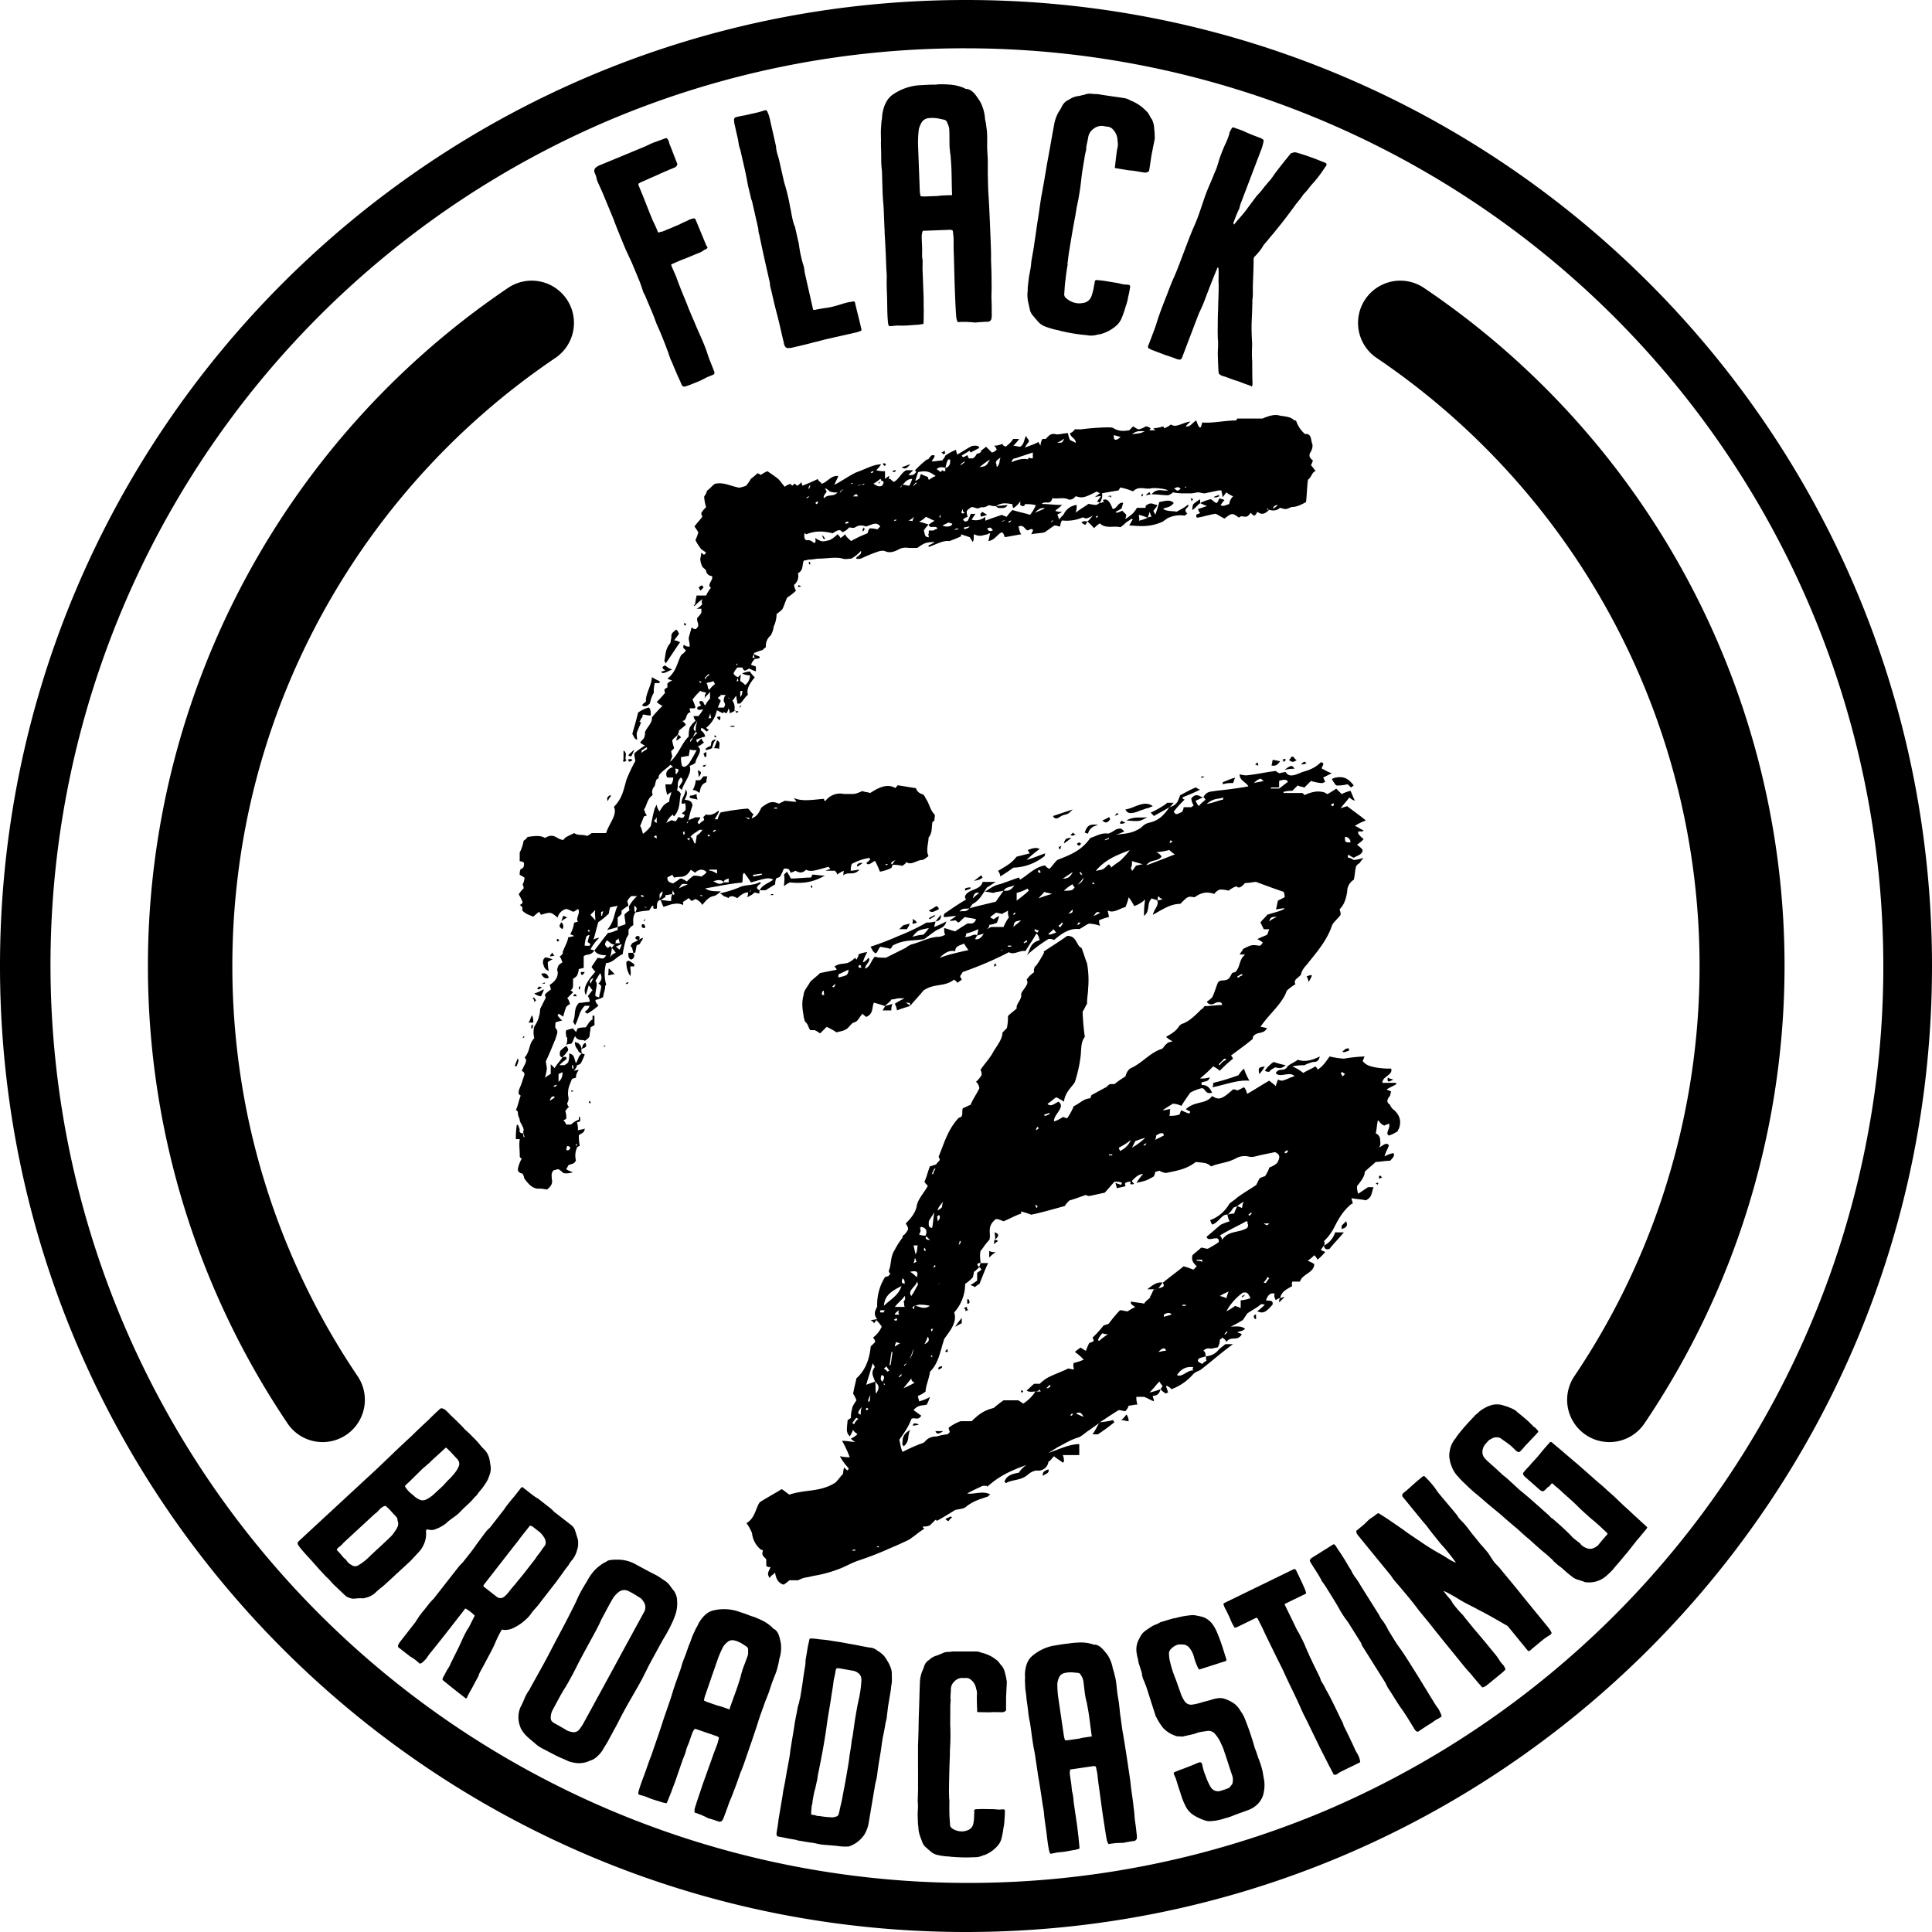
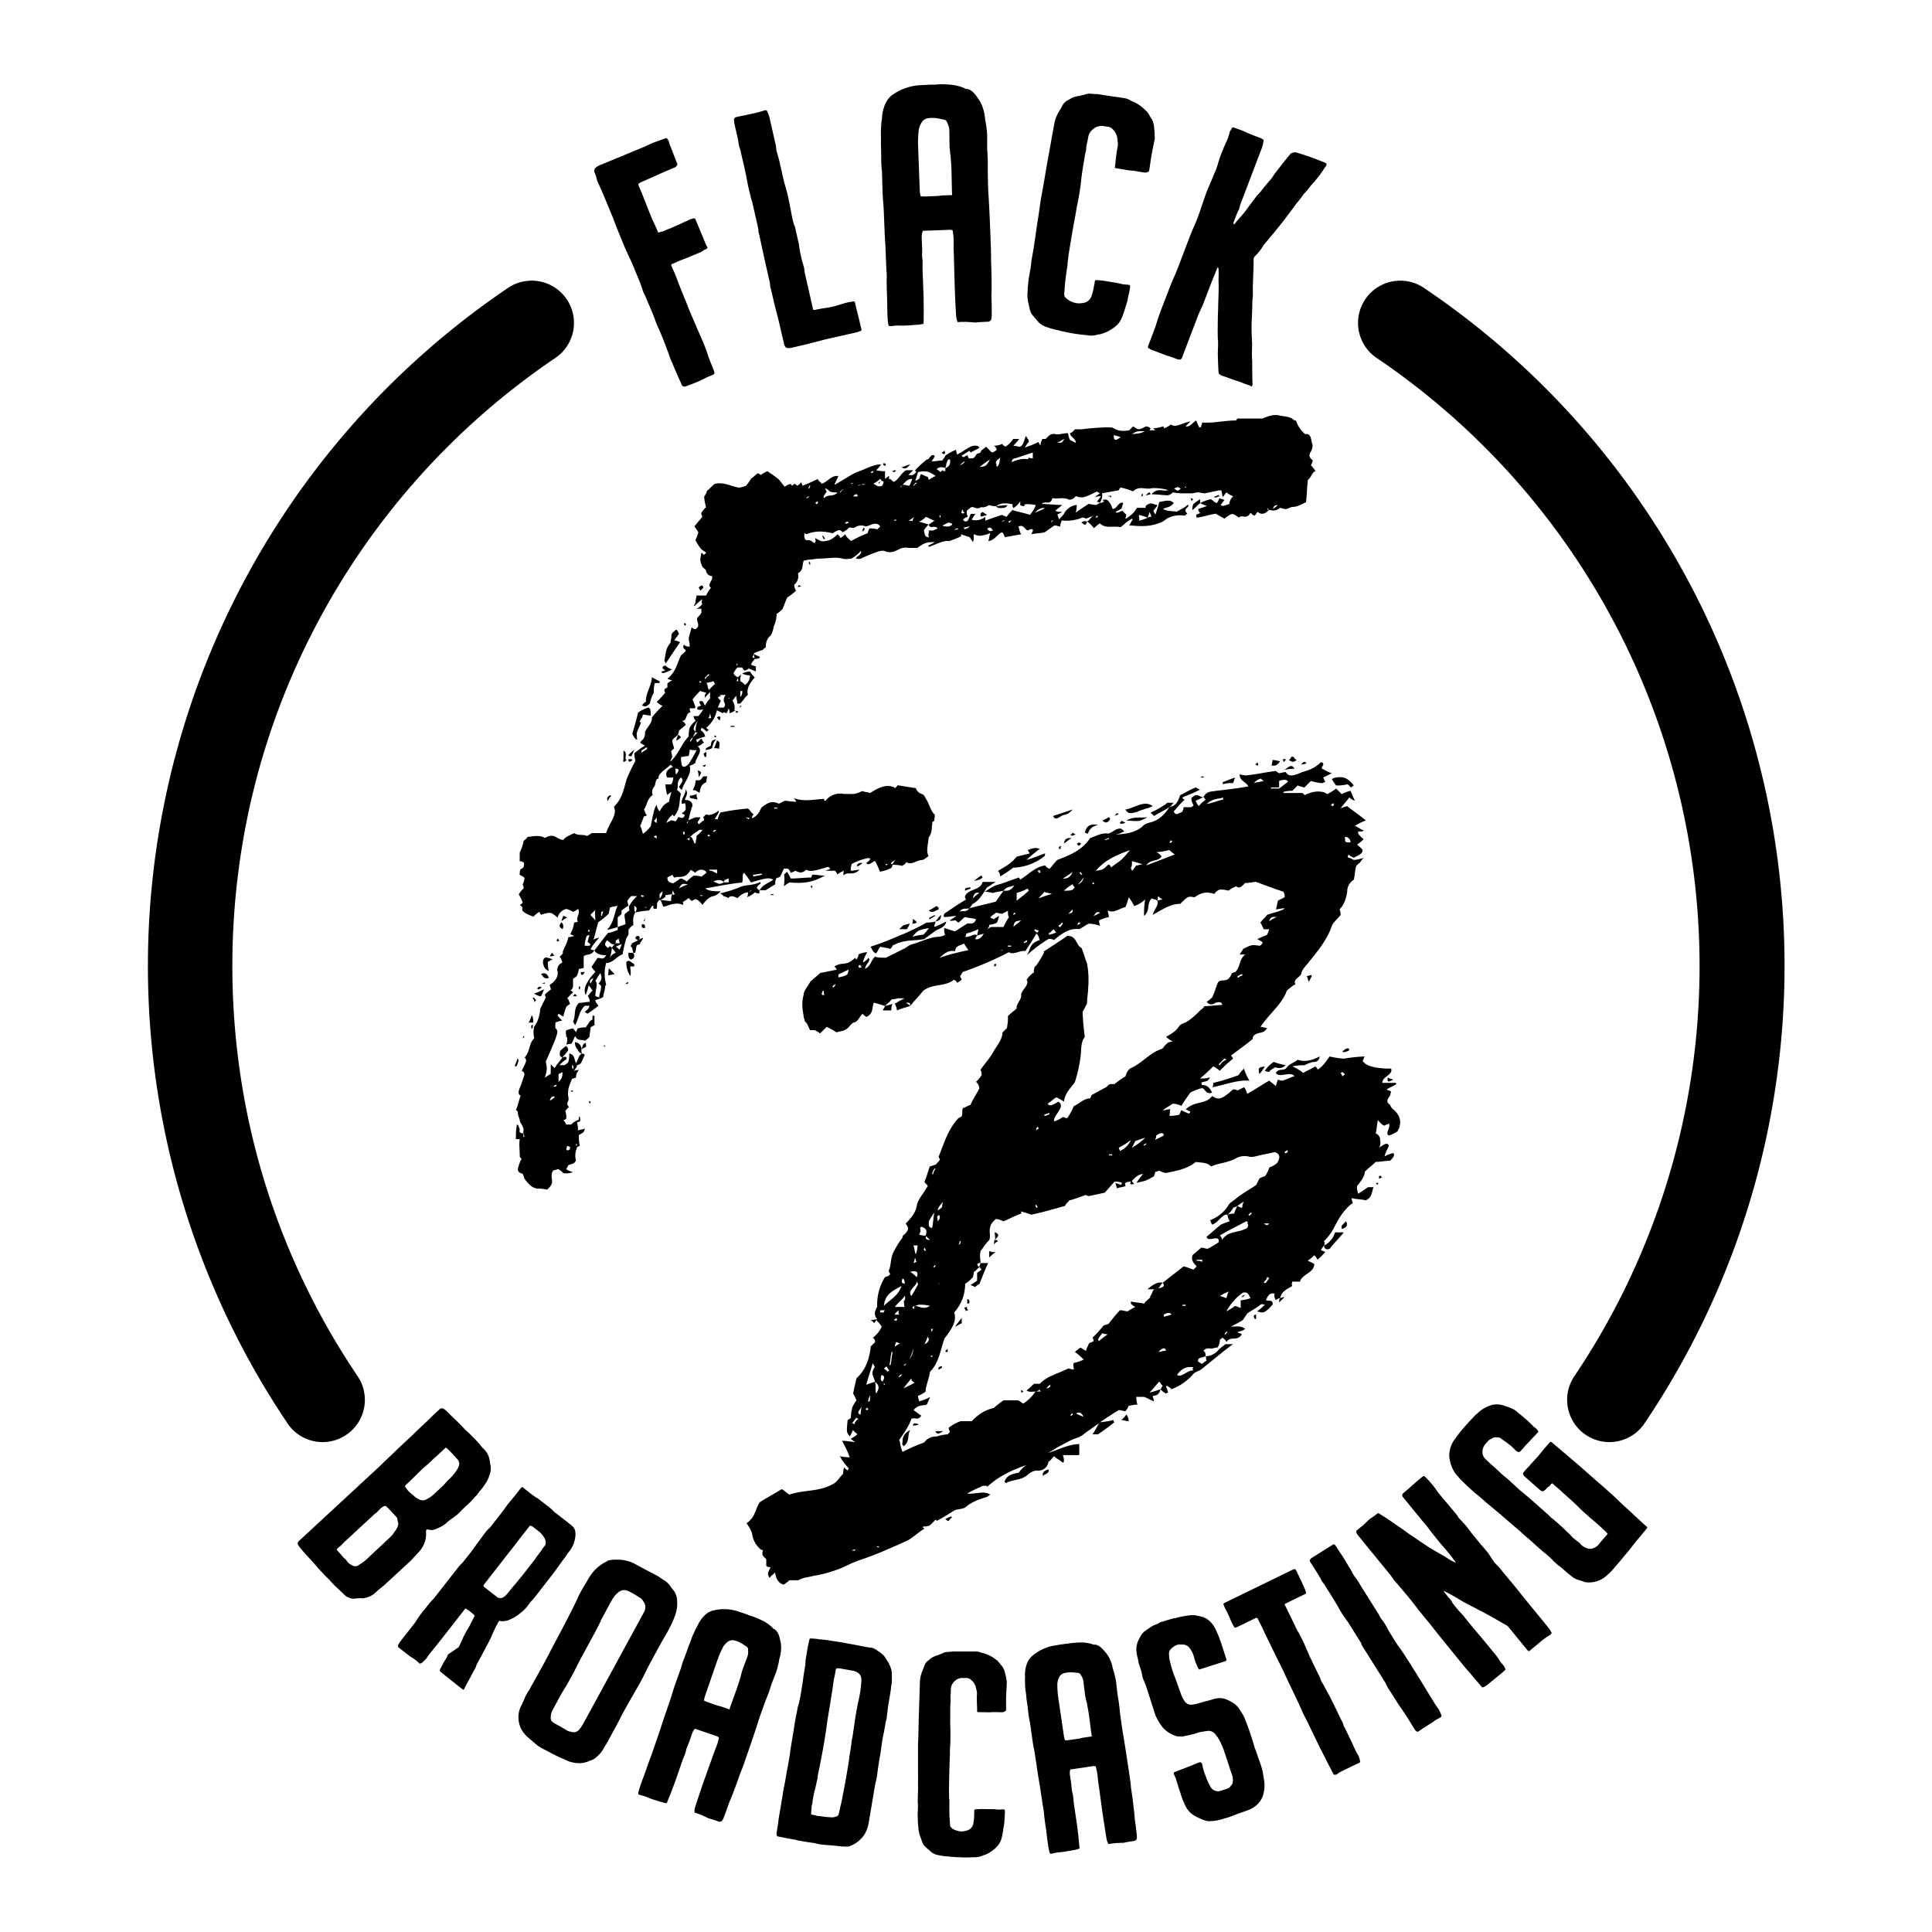
<svg xmlns="http://www.w3.org/2000/svg" viewBox="0 0 800 800">
  <path d="M214.33,438.28c.8.8,0,2-.41,3.22h-.8C213.52,440.29,213.92,439.48,214.33,438.28ZM241.7,396v4.83c-.4,0-1.61.4-2,.4a10.28,10.28,0,0,1-.8,2.82,5.74,5.74,0,0,1-1.61,1.21v2.41c0,.81,0,2-1.21,2.42.4,0,.8.4,1.21.81l-2.42,2.41c.81.81.81,1.61,1.21,2.42a5.29,5.29,0,0,0-1.61,1.21,23.76,23.76,0,0,0-1.21,4c-.81-.4-1.21-.8-2-1.21a1.39,1.39,0,0,1-.41.81c.81.81,1.21,1.61,2,2a27.44,27.44,0,0,0-2.82.81c0,.8-.4,2.41.4,2.82.81,1.2,0,2.41-.4,4-1.21,2.82-2.42,6-4,9.26,0,.81.4,2,.4,3.23a20.61,20.61,0,0,1-.8,3.62,23,23,0,0,1,2.42-1.61v-4l1.61,1.61c1.2-2,2.81-3.62,3.22-4.43,1.2-.4,2-.4,1.61.81a12.87,12.87,0,0,0-2.82,2.41h2a5.45,5.45,0,0,0,1.61-1.2,9.87,9.87,0,0,0,.41-3.63c2.41.41,2,2.42,2.81,4,1.21-2,.81-2.82,2.42-4a3.1,3.1,0,0,1,1.21.41,27.33,27.33,0,0,1-1.61,3.62,3.09,3.09,0,0,1-1.61.8c0,.81-.81,1.62-1.21,2.42a3.64,3.64,0,0,1,2-.4,4.58,4.58,0,0,0-1.21,3.22c-.8,0-1.2.4-1.61.4-.8,2-1.61,3.63-1.61,5.24-.4,2,.81,2.81-.4,4.83a2.08,2.08,0,0,0,.81,1.61c-.81.4-.81.8-1.62,1.61a7.7,7.7,0,0,1,.41,3.22c-.41.4-.81.4-1.21.81.4,0,.8.8,1.21,1.61h2a8.83,8.83,0,0,1,3.22-2v-1.2h.4c0,.4.41,1.2,0,2-.4,0-.4,0-1.2.4a7.9,7.9,0,0,1,.4,3.22c1.21-.4,2.41-.4,2.82-.8,0,2-1.61,2-2.42,2.82a18.13,18.13,0,0,0,.4,4.42c-.4,0-.8.41-1.61.81a3,3,0,0,0,.41-1.61h-.41c0,.8.41.8.41,1.61a8.11,8.11,0,0,0-.41,5.23c-.8,1.61-1.61,1.21-3.22,2,0,.4-.4.8-.8,1.61a9.84,9.84,0,0,0,2.82,1.21,7.77,7.77,0,0,1-4,.4,11,11,0,0,0-2-1.61c-.81,0-1.21.4-2,.4-1.2,1.21-.8,2.42-.8,3.62.4,1.61,0,2.82-2,4.43a13.71,13.71,0,0,0-4-.4c-2.42-.4-3.63-2-5.24-4-.4-.8-.4-2.41-1.61-2.41-.8-.4-1.2-.81-1.2-1.61a14.27,14.27,0,0,1,1.61-4.43c-.81-.4-.81-.81-.81-.81,0-3.22-.4-4.83,0-7.24h-1.61a32.7,32.7,0,0,1,.4-6c.81,0,.81,1.2,1.21,2-.4,1.21.4,1.61,1.61,1.61-.4.4,0,1.21,0,1.61l.4-.4a1.49,1.49,0,0,1-.4-1.21c-.4-.4,0-1.21,0-1.61-.4-1.61-1.21-2.42-1.61-3.62,0-1.21-.8-1.61-.8-3.63,0,0,0-.4-.81-.8.81-1.61,1.21-4,2-6-2-.81,0-3.63.41-5.24l1.2-3.62c-.4-.81-.4-1.21-1.2-1.21.8-2.42,2.81-4.43,1.2-5.64,2.42-2.81,1.61-5.63,4-8.05a9.83,9.83,0,0,1,0-4.83,13,13,0,0,0,2.42-7.25l2.41-4.83a1.76,1.76,0,0,1-.4-1.21,15.07,15.07,0,0,1,2.42-2c0-.81-.41-1.21-.41-2,2-1.2,3.63-3.22,3.22-5.63-.4-.4,0-1.61.41-2.42a5.63,5.63,0,0,1,1.61-1.21c-.41-.8-.41-1.61-1.21-2.41.8-.4,1.21-1.21,1.61-1.61h-.4c.8-2.42,2-4,2.41-6.44,1.21,0,1.61-.41,2.42-.41-.4-.4-.81-.4-1.61-.8a13.66,13.66,0,0,0,1.61-4.83,6.28,6.28,0,0,0,1.61-.41c-1.21-1.2,1.21-3.62,0-5.23a9.2,9.2,0,0,1-2,1.21,14.38,14.38,0,0,0-2.82-1.21,4.76,4.76,0,0,0-3.63,3.62c-2.81-2.41-2.81-2.41-6.84-1.21-.4-.4-.4-.8-.81-1.2a15.35,15.35,0,0,0-2.41,2c-2-.81-3.22-1.21-4.43-2.42,0,0-.4-.8,0-1.2-.4-.41-.4-.81-1.21-1.21.81-.4,1.21-.81,1.21-1.21a23.46,23.46,0,0,0-1.61-3.22,10.74,10.74,0,0,1,2-2.42,2.45,2.45,0,0,0-.4-1.61,7.46,7.46,0,0,0,.8-2.82,8.62,8.62,0,0,0-2-1.2,5.15,5.15,0,0,1,.4-2.42c.41,0,.81-.4,1.21-.81,0-.4.4-1.2,0-2-.4,0-.4-.4-1.61-.4v-3.62a16.9,16.9,0,0,0,1.61-4.84c.4-.4,1.21-.8,1.61-1.61,2.82-.4,5.24-.8,7.25.41,4-2.42,4.83.8,7.65.8.8-1.21,1.21-1.21,4.43-2.82,1.61,1.21,4,.41,5.23,1.21a8.57,8.57,0,0,0,2-1.21h6c1.2-4,4.83-7.65,3.22-10.87,3.62-3.62,4-7.25,5.23-11.27a61,61,0,0,1,3.63-7.65c0-.81-.41-1.61-.41-3.22a31,31,0,0,1,4.43-3.23,8.84,8.84,0,0,1-2-1.2c.4-.81,1.21-1.21,1.61-2a5.11,5.11,0,0,0,.4-2.41c.81-2,3.22-4,2.82-6a48.58,48.58,0,0,1,4.43-4.83,8.71,8.71,0,0,1-2.42-1.61,36.62,36.62,0,0,0,3.63-4c-.41,0-.41-.4-.41-1.21a5.18,5.18,0,0,1,1.21-.8v-1.61a4.28,4.28,0,0,1,2-1.21c-.81-.41-1.21-.41-2-.81,3.63-2.82,4-6.44,5.64-9.66.8-.81,1.61-1.21,2-2-.4-.8-1.61-.8-.8-2.41a3.08,3.08,0,0,0,2,.8c.4,0,.4,0,.4-.4,0-1.21-.4-2-.4-3.22.4-1.61.81-2.82,1.21-4.43a2.09,2.09,0,0,0,1.61.81c2.42-1.61,0-3.22.81-4.83a7.31,7.31,0,0,0,1.61-2v-1.61h-2a6.41,6.41,0,0,0,2.42-2c-.4-.4-.4-.81,0-2a26.52,26.52,0,0,0-3.22,2.82h-.41A3,3,0,0,0,288,249c0-.8.4-1.61.4-2.41h4a14,14,0,0,1,2-3.22c-2-1.21,1.21-3.23.4-4.84a2.54,2.54,0,0,1-2.41-2c0-.8-1.21-1.21-1.61-2a7.67,7.67,0,0,1-.81-3.22,14.18,14.18,0,0,0,.41-2.42c.8.4.8.81,1.2.81l.81-.81c-.81-.8-2-1.21-2.42-2a24.18,24.18,0,0,1-2-3.22,28.1,28.1,0,0,0,1.21-3.23,24.86,24.86,0,0,0-1.61-2.41c.8-1.21,2-2.42,3.22-4,0-.4-.4-.8-.4-1.61a10.44,10.44,0,0,1,2-2.41,17.25,17.25,0,0,1-.81-4.43,6.47,6.47,0,0,0,1.21-2.42c1.21-.8,2-2,3.22-2.82,3.63-.8,6,.81,10.07,1.61a16.62,16.62,0,0,0,2.82-.8,17.18,17.18,0,0,0,2-2.82c.4-.4,1.61-1.21,2.82-2.42.4.41,1.21.41,1.21.81a17.21,17.21,0,0,1,2.82-1.61c1.2.8,2.41,1.61,4,2.82,1.21.8,2,2.41,3.22,3.62a6.79,6.79,0,0,1,2.42-1.21s0,.41.8.81c0-.4.81-.81.81-.81.4,0,.4.41,1.21.81.4-.4,1.21-.81,1.61-1.61,0,.8.4.8.4,1.61,2-.81,4-1.61,6.44-2.82,0,.8,1.21,1.21,1.61,2,2.42-.8,4-3.62,6.85-3.22-.4,1.21-1.21,2.42-1.61,3.63,3.22-1.62,6.44-4,9.26-5.24,3.62-1.21,6.84-3.22,10.06-3.22a12.52,12.52,0,0,1-2,2.42,11.26,11.26,0,0,0,3.63.4v3.22a13.86,13.86,0,0,1,1.61-1.21c.4,0-.41,1.61.4,1.21.4,0,.8.8,1.61,1.21,2-.81,3.22-4,5.23-4.83h2.82l-2,2c1.21,0,2,.4,3.22-1.21,0-.4-.4-.4-.4-.8a46.27,46.27,0,0,1,4.83-4.43h.4c.81-.41,1.21-2.42,2.82-1.61,0,.8-.81,1.61-1.21,2.41,1.61,0,3.22-.4,4.43-.4.4-.81.81-.81,1.21-2a22,22,0,0,1,4.43-2.42c0,.81.4,1.21.4,2,2.42-1.2,4.43-2.82,6.44-3.62.81,0,2.42-.4,2.82.8-1.21.81-2.41,1.21-3.62,2,0-.4-.4-.4-.4-.81-1.21.81-2,1.21-3.23,2,.41,1.61,2-.41,2.42,0,0,.4.4.8.4,1.2h1.61c.41,0,1.21-.8,1.61-1.61s1.61,0,2-1.61c.4-.4,1.61-1.21,2-1.61l2.42,2.42a4.32,4.32,0,0,0,2-1.21c-.4-.81-.4-1.21-1.21-1.61a9.52,9.52,0,0,0,3.63-.81c0,.81.8.81,1.2,1.21a12,12,0,0,0,3.22-3.22h2.42a17.16,17.16,0,0,1-2.42,2.82c1.21,0,2,.4,2.82.4,1.61-.8,1.61-2.82,2.42-4.43.4.41.4.81.8,1.21a1.47,1.47,0,0,1,.41,1.21,8.25,8.25,0,0,0-1.61,2.41c1.61-.8,3.62-1.2,5.63-2.41,0,.4.41.8.81,1.61a5.86,5.86,0,0,1,.8-2.82H433c1.21-1.21,2-2.41,4-2,1.21.4,3.22-.4,5.23-.4a10.31,10.31,0,0,0,.81,2.81l2.41,1.21c0-2-2-2-2.41-4a3.57,3.57,0,0,0,2-1.62h2.82a99.75,99.75,0,0,1,10.47-.8c1.21,0,2.41,0,2.82.4,2,1.21,4,1.21,6.44.81l1.61-1.61c.81.4,1.61,1.2,2.42,1.2a8.52,8.52,0,0,0,2.81-1.2,3.11,3.11,0,0,1,2,.8c0,.4-.41.4-.41.81h2.42c-.4-.41-.8-.41-.8-.81a17.85,17.85,0,0,0,4-.8,1.4,1.4,0,0,1,.4.8,9.78,9.78,0,0,0,2.82-1.61c2,1.61,4.83-.8,8.06-1.21l-2,2c2,.4,2.82-1.61,4.43-2.42a19.77,19.77,0,0,0,1.21,2.82c.8,0,.8,0,.8-.4s.41-.81.41-1.61c4.43.4,9.26-.81,13.69-.81a.86.86,0,0,0,.8-.8h10.47c2-.81,4.83-2,7.25-1.21,2.42.4,4.43.4,6,2,.4,0,.8,0,.8.4a12.31,12.31,0,0,0,3.63,5.24c2.41-.4,2.41,2,2.82,3.62.4.81.4,2-.41,3.63-1.2,1.61-.4,2.81.81,3.62a6.61,6.61,0,0,1-.81,2c.81.81,1.21,1.61,2,2.42-1.61.4-1.61,2.41-3.22,3.62-.41,2.82-.41,6-.81,9.26-1.61.81-3.62,2-5.64,2-.8,0-2.41,1.2-3.22.8-.8,0-1.21-.4-2-.4-1.21,1.21-2.82,1.21-4.43.8-.4,0-.4-.4-.4-.8a.39.39,0,0,1-.4.4c0,.4.4.4.8.4-2,2-3.22,2-4.83.81-1.21,2-1.21,2-2.82.4-2,3.22-3.22.4-4.83,2-2.82-2-2.82-2-6,.4-1.61-.81-2.82-1.61-3.63-2-2.81.41-4.83,1.21-7.65,1.62-.4,0-.4-.81-.4-1.21.81-.41,1.21-.41,1.61-.81a2.08,2.08,0,0,1-.8-1.61,35.65,35.65,0,0,0,3.62-1.21,19.86,19.86,0,0,1-2.82-1.2,19.28,19.28,0,0,1,4.43-1.61c.81.4,1.21,1.2,2.42,1.61.8-.81.8-1.61,1.21-2,.8.41,1.61.41,2,.81-.81.8-1.21,1.61-1.61,2,1.21.81,2,0,3.62-.4a5,5,0,0,1,1.61-3.22,10.42,10.42,0,0,1-2.82-1.61c-.4.4-.8,1.2-1.61,2,0-1.21-.4-2-.4-2.82h-1.21c-1.61.4-4,.81-5.63,1.21-1.21,0-2-.4-2.82-.4s-2,.4-2.82.4h-2.42a24.87,24.87,0,0,1-5.23-.4,4.32,4.32,0,0,1-2,1.2c-2,0-4.43-.4-6.85-.4,2.42-2.82,4.43-1.21,6.85-1.61-1.21-.8-6.45-1.21-7.25-.8-2.42.4-4.83-1.21-7.25,1.2a26.84,26.84,0,0,0-5.23-1.61c-.41.41-.41.81-.81,1.21-2.42.4-4.83.81-6.84,1.21h-.81c-.4-.4-1.21-.4-1.21-.81-5.63,2.82-6,2.82-8.86,2-1.2,1.61-2.81,1.61-3.22,1.21-2-.81-4.43,0-6.44-.41-.81,3.22-2.82.81-4.43,2.42,2.82,0,5.24.4,8.46.4-1.21,1.21-2,1.61-2.82,2.42a5.2,5.2,0,0,0,2.82.4c-.81.8-1.61.8-2,1.21.41.4.41,1.21.81,2,.4-.8,1.61-1.61,2-2.42a6.77,6.77,0,0,1,5.24-3.62,9.82,9.82,0,0,1-.41,3.22c2-1.61,3.63-2.41,5.24-3.62.8,0,2,.4,3.22.4.4,0,1.21-.8,1.61-.8.81,0,.81-.41,1.61-.41,0-.4-.4-.4-.4-.8,1.61-.81,2.82.4,4,3.62,1.62.4,2.42-3.22,4.43-2.41-.4.8-.4,1.61-.8,2.41-.4,0-1.21.81-2.42,1.21l.41.4c.8,0,1.2-.4,2.41-.8l1.61,1.61a3.07,3.07,0,0,1-.4,1.61h.4c2.82-2,3.22-2.42,4.43-4.43h3.62v-.81c2.42-2,3.23-.4,4.84-.4-.41,1.21-.81,1.21-1.61,2.42,0,.4.4.8.8,1.61.81-2.42,1.21-3.63,1.61-5.24,2.42-.4,4.43-1.2,6,.41-1.61,2-2.82,1.61-4.43,2.41,1.61,1.21,4,.81,5.64,1.21,2-1.21,3.22-1.61,4.43-2.82.4,0,.4,0,.4.4s-.8.81-1.21,1.61c0,.41,0,.81.81,1.61-.81.41-.81.81-1.21.81a11.63,11.63,0,0,0-7.25,1.21c-.4.4-1.21.8-1.61,1.21-5.23,2.41-9.26,2-14.09,1.61.8-.81.8-1.61,1.61-2.42a.39.39,0,0,1-.4-.4l-2.42,1.61a15.35,15.35,0,0,1-2.41,2c-2.42-.8-6,.81-8.46-1.61a13.28,13.28,0,0,0-2.42,2,18.61,18.61,0,0,0-2.81-2.81c.8-.41,1.2-1.21,2.41-2.42a14.13,14.13,0,0,1-2.82,1.21c-.4,0-.8-.4-1.61-.4a16.55,16.55,0,0,1-8.45,1.2A5.65,5.65,0,0,0,439,218c-.8,0-1.21-.4-2.41-.4-1.21.8-2.82,2-4,2.81-1.61.41-3.62.41-5.64.81.4-.4.4-.81.81-1.61-.41-1.21-1.61,0-2.42,0-1.21-.81-1.61-2.42-3.62-1.61.4,1.21.4,2.41,1.21,3.22-2.42.4-4.43.81-6.85,1.21-.4-.81-.4-1.61-1.21-2-1.61.41-2.82,3.23-5.63,3.63.4-1.21.4-2,.8-3.22-.4,0-.4,0-1.21.4-3.22.81-3.22.81-5.63,0v1.61a3,3,0,0,1-.41,1.61c-.4-.8-.8-1.21-1.2-2l-3.63-1.21v.81c-1.61.8-2.82,1.2-4.83,2-2.42-.4-5.23,1.21-8.46,2.41a.39.39,0,0,0-.4-.4c.4-.4,1.61-.8,2.82-1.61-3.62,0-4.43.4-7.25,2.42h-3.62a6.19,6.19,0,0,0-4.43.8c-2.42,1.21-4,1.21-5.64.41a6,6,0,0,0-2.82.4,64,64,0,0,0-6,2.41,3.5,3.5,0,0,1-2.81.41c0-1.21,2.41-1.21,2-3.22a16.1,16.1,0,0,1-4,3.22c-.8,0-2.41.4-3.62,0-2.82-.81-6.44,0-9.66,0-1.21,0-2.82.4-4,.4-.81,0-1.61.4-2.42.4-.8,2,0,4-2.41,5.24a4.63,4.63,0,0,1-1.61,4.83,5.73,5.73,0,0,0,.8,2.41,21.72,21.72,0,0,1-3.62,2.82c-.81,1.61-1.21,3.22-2,4.83a14.79,14.79,0,0,1-2.41,2,12.31,12.31,0,0,1-1.21,5.23,9.54,9.54,0,0,1-1.21,3.63,5.55,5.55,0,0,0-2,4.83c-.4.4-1.21.8-1.21,1.2-1.61.41-2.41.81-3.62,1.21-.4.81-.4,1.21-.81,2a1.48,1.48,0,0,1,1.21.4A6.2,6.2,0,0,0,311,275.2c.4.41,1.21.41,2,.81v2a19.68,19.68,0,0,1-2.81-1.2c-2,1.2-2,1.2-2.82-.41h-2.42c0-.4.4-.8.4-1.61a.39.39,0,0,0-.4.4c.4.41,0,.81.4,1.21a8.49,8.49,0,0,0-1.61,2.42,2.84,2.84,0,0,0,2,1.61c-.41.4-.41,1.21-.81,1.61h.81c0-.4-.41-1.21,0-1.61,0-.4.4-.4,1.2-1.21a6.9,6.9,0,0,0-.4,2.82,7,7,0,0,1,2,1.61,4.89,4.89,0,0,0,2-4,6.25,6.25,0,0,1-3.22-.8,9.48,9.48,0,0,1,3.22-.81,10.74,10.74,0,0,0,2,2.42c-2,2.42-3.62,4.83-2.82,7.25-1.21.8-1.61,2-3.22,3.62h-1.21c0-1.21-.4-2-.4-3.22-.81.8-.81,1.21-1.61,2a5,5,0,0,1,.8,4h.41a6.79,6.79,0,0,1-2.42,1.21,3.06,3.06,0,0,0-.4-2,6.64,6.64,0,0,1-.81,2c-.4,0-.8-.41-1.2-.41l-.41.41-2.41-1.21a12.46,12.46,0,0,1-4.43,7.25c.4.4.8.8,1.21.8-.41.4-.81.4-.81.81-.8-.41-1.21-1.21-2.41-1.61,0,.4-.41,1.2,0,1.2A3.77,3.77,0,0,1,292,305c-1.61.4-2.42.81-3.63,1.21a1.48,1.48,0,0,0,.41,1.21l1.61-1.61c.4.4.4,1.2,1.2,1.61-1.2.8-2,1.61-2.81,1.61,2.81,1.61-.81,4.83-.81,6.84a6.54,6.54,0,0,1-2.42,1.21c1.21,3.22-2.41,6.84-3.22,10.07l-1.21-1.21c.81-1.61,2.42-2.82.81-4-2,2-.81,3.22-1.61,5.24a3.12,3.12,0,0,1,1.61,1.61c-.81,2.82,0,6-2.82,9.26-.4-.41-.4-.41-.4-.81a7.45,7.45,0,0,0-2.82,3.63c.81-.81,1.61-.81,2-1.21.81,0,1.21.4,2,.4,0-.4.8-.8.8-1.61.81-.4,2,1.21,2.82-.81,0-.4-.4-.4-1.21-.8.4-.4,1.21-.81,1.61-1.61V334a3.07,3.07,0,0,0-.4-1.61c0,.4-.4.4-1.21.4-.4-2,1.61-3.62,1.61-6,.81,1.61.81,1.61-.4,4.43,2,0,3.22.81,3.22,2.42a33.54,33.54,0,0,0-1.61,6c0,.4-.4.4-.8,1.21h.4c0-.41.4-.81.4-1.21.81-.4,2-.81,2.82-1.21h2c0,1.21-2,2-.4,2.82a7.06,7.06,0,0,1,2-1.61,1.49,1.49,0,0,0-.4-1.21l1.21-1.21c1.21.4,2.82.4,5.23-1.61v.81c-.4.8-1.2,2-1.61,2.82h1.21a8.51,8.51,0,0,1,1.21-2.82,93.46,93.46,0,0,1,11.27-1.61c.81.4,1.21,1.61,2.42,2.41a3.08,3.08,0,0,0-.81,1.61c2.42-.8,3.22-2.82,4-4.43,3.22-2.41,4.43-2.81,7.25-1.61l2.41-1.2c1.21,0,2.82.4,4.83.4a5.45,5.45,0,0,0-1.2-1.61c3.62,1.61,7.65.8,12.48.4.4,0,0,.4.4.81h.4a7.57,7.57,0,0,1,7.65-2.82h3.63c1.21,0,2-.41,4-1.21.81.4,2,.4,3.23.8,3.62-2.41,7.24-4,10.46-2,0-.4.81-.8.81-1.21,2.82.41,4.83.81,7.65,1.21a3.6,3.6,0,0,0,2.42,2.42c1.2.4,1.2,1.2,2,2.41,1.21,2,1.61,4.43,3.22,6,.4.4,0,1.61,0,2.42,0,.4-.4.4-.81.8-.4,2.42,0,4.43-1.61,6.45,0,2.41-1.2,5.23,0,7.65-1.2.8-2,1.61-2.81,1.61-2,0-4.43,2.41-6.45.8,0,.4-.4.81-1.61,1.61a15.21,15.21,0,0,0-4.43-.4c.81-.81.81-1.21,1.61-2-1.61.8-2.41,1.2-1.2,2,0,.4-.41.8-.41,1.21a17,17,0,0,1-4.83,1.61,39.42,39.42,0,0,0-2-4.43c-.81,0-2.82,2.41-3.62.8.4-.4,1.2-.8,1.61-1.61,0-.4-.81-.4-.81-.4a23,23,0,0,0-6.84,2.42,7.7,7.7,0,0,0-.41,2.82c1.21,0,2.42-.41,3.63-.41-2.82,2.82-4.43.41-6.85,2.42.4-.81,0-1.21.4-2a9.87,9.87,0,0,0-2.81,1.61c0-.81-.81-1.21-.81-1.61h-4c.81-.41,1.21-.41,2-.81-.41-.4-.81-.81-.81-.81-1.61.41-2.82.81-4.43,1.21s-3.22.81-4.83,0c-1.61,1.61-2.82,1.21-4.43.41a6.79,6.79,0,0,1-2,.8c-.4-1.21-.81-2-2.82-1.61A23.88,23.88,0,0,1,323,363c-.4.4-1.21.4-1.61.81a6,6,0,0,0-.4,2.41c-.81.41-2,1.21-4,2.42h-2.42c1.21-2.42,3.63-2.82,5.64-4.43-2-.81-2.41-.81-9.26,1.21a33.92,33.92,0,0,0-2.82-4l-.4.4c-.4,1.21,0,2-.4,3.63-4.84.4-10.47,1.61-15.3,2.41,1.61,1.21,3.62,1.21,6.44,1.21-1.21,1.21-2.42,2-3.22,2-1.61.41-2.82,1.62-4.43,3.63a5.8,5.8,0,0,0-2.82-2.42l-1.61.81-1.21-1.21a23,23,0,0,1-2.42,1.61c0,.4.41.81,0,1.21a5.63,5.63,0,0,0-3.62-.4c-1.21,0-2.82.8-4.43,1.2-.4-.8-.8-2-1.21-2.81,1.21,0,2.82.4,4.43.4a5.86,5.86,0,0,1,.41-2.82c.4,0,.4,0,.4.4.4-.4.4-.4.8-.4a2.1,2.1,0,0,1-.8-1.61,3.05,3.05,0,0,0-.4,1.61c-.81,0-2,.4-2.82.4v.81c-.81.4-1.21.8-2,1.21h-.8c.8-1.21,1.61-2,1.61-3.23V369l-1.21,1.21v2.42c-1.61,1.2-.8,2.41-1.21,3.62-2.41.4-.8-1.21-1.61-1.21-.8.4-.8,1.21-1.61,2a31.77,31.77,0,0,0-5.63.81c.8-1.61.8-2-.41-2.82,0,2,0,2,.41,2.82-1.21,2-.81,3.62-.81,5.23a4.75,4.75,0,0,0-2,2v2c-.41.4-.41.81-.81,1.21a42.34,42.34,0,0,0-1.61,6.84c-2.41.81-4,3.63-6.84,3.63a16.35,16.35,0,0,0,0,8.85c0,.41-.41.41-.41.81,0,1.61-.8,3.22-.8,4.43a10.34,10.34,0,0,1-3.22,1.21c0,1.21.8,1.61,1.21,2.41a41.07,41.07,0,0,1-4.43,3.22c-.41,0-.81-.4-1.21-.8a3.91,3.91,0,0,0,2-2.42h-2c-2.42,2.42-2.42,5.24-4,8.06-.4-.81-.8-1.21-.8-1.61,1.2-2.42,0-5.24,2.41-7.65,1.61,0,2.82-.41,4.43-.41a3.41,3.41,0,0,0-.8-2.41c.8-.81,1.2-1.61,2-2.42-.81-.8-.81-1.21-1.61-2-.4,1.61-.81,2.82-1.21,4-1.21-2.41,0-5.23,4-9.66a10.28,10.28,0,0,1-1.61-2l2.41-3.63c1.21-.4,2.42,1.21,3.63-1.2-2,0-4-.41-4.84-2,1.62-2,3.63-4.83,5.64-7.25,1.21,0,2.82-.8,4-1.2v-1.21c.8-.4,2.41-.81,3.22-1.21,0-1.21-.4-2.41-.4-4a8.86,8.86,0,0,1,2-1.61c0-.8-.4-1.61,0-2a15.67,15.67,0,0,1,3.22-4h-2.42a7.31,7.31,0,0,0-1.61,2c0,.8.41,1.21.41,2a17.34,17.34,0,0,0-2.82,2v1.21c-.4.81-1.21,1.21-1.61,1.61v4c-1.21.4-2.82.8-4.43,1.21,3.22-3.63,2.82-6.85,4.43-10.07-1.21.4-2.42.4-3.22.81,0,.4-.41,1.61-.41,2.41a30.17,30.17,0,0,1-4.42,3.63c-.81,2.81-1.21,4.83-2,7.24a5.77,5.77,0,0,1,2.42-.8,19.08,19.08,0,0,0-3.63,4.83c.41,0,1.21.4,1.61.4C244.52,396,242.91,394.79,241.7,396Zm-25,33a.39.39,0,0,1,.4.4l-.4.4c-.4,0-.4,0,0-.4ZM220,421c0-.4,0-.4.4-.4a6.75,6.75,0,0,1,.41,2.82h-2C219.56,422.57,219.56,421.77,220,421Zm0,3.63.81-.41c-.41.81,0,1.21-.41,1.61H220Zm2-10.47-.81.8c0-.8,0-1.2-.81-1.61a1.4,1.4,0,0,0,.81-.4C221.17,413.31,221.57,413.72,222,414.12Zm3.22-4.43a21,21,0,0,1-1.21,2.82,5.4,5.4,0,0,1-2.82-1.21C223.18,410.9,224,410.09,225.2,409.69Zm-2,0a1.4,1.4,0,0,1-.8-.4l.8-.81a3.11,3.11,0,0,1,1.21.4A5.37,5.37,0,0,0,223.18,409.69Zm.81-6.44c2-.81,2.82.4,3.22,1.61C225.2,405.66,224.79,404.05,224,403.25Zm.4,4c.81-.4.81-.4,1.21-.4v.4Zm2.42-8.86a14,14,0,0,0,.4,3.63c-2-.81-2-2-2.42-3.22,0-.81,0-2,1.21-2.42a23.16,23.16,0,0,1,2.82.81A8.84,8.84,0,0,0,226.81,398.41Zm.8-2.41a4.28,4.28,0,0,1,1.21-1.61c0,.4,0,.8.81,1.21A5.43,5.43,0,0,1,227.61,396Zm.41,59.59c.4-.4,1.2-.81,1.61-1.21,0-.4-.41-.4-.81-.4-.8.4-.8.8-1.21,1.61Zm2.41-6.44c-.4,0-.8.4-1.21.4,0,.4,0,.4.41.4a1.4,1.4,0,0,0,.8-.4Zm0-59.59a1.4,1.4,0,0,1,.4-.81c.41,0,.41.4.81.81-.4,0-.4,0-.81.4A.39.39,0,0,0,230.43,389.56Zm.81,55.16v3.22a4.44,4.44,0,0,0,1.61-4Zm1.2-62.81a2.11,2.11,0,0,1,.41,2.81C231.64,383.92,231.24,383.52,232.44,381.91Zm-.4,53.15a12.9,12.9,0,0,1,2.42-2c.8,1.21,1.21,1.61,0,2.82-.41.81-1.21,1.21-1.61,2C231.64,437.47,231.64,436.67,232,435.06Zm.4-53.56a18.06,18.06,0,0,1,.81-2.41c.4.4.8.4,1.61.8A13.15,13.15,0,0,0,232.44,381.5Zm4,50.74a3.64,3.64,0,0,0-2,.4,6,6,0,0,0,.4-2.42c0-.4,0-.8-.4-.8,0-1.21-.41-1.61,0-2.82a27.44,27.44,0,0,1,2.82-.81c0,.41.8.81,1.2,1.61.41-.8.41-1.2.81-1.61a11.41,11.41,0,0,1,3.22-.4c1.21-1.61,1.61-2.82,2.82-3.22v-1.61h.8v4c-.4,0-.8.4-1.61.8,0,1.21-.4,2.42-.4,3.63,0,.4-.8,1.2-2,2-.81-.81-2.82.4-4-2C237.28,430.63,237.28,431.43,236.47,432.24Zm-.8,43.88a1.47,1.47,0,0,0,.4-1.2c-.4,0-.4-.41-1.21-.41C234.05,476.53,234.86,476.53,235.67,476.12Zm.8-24.15v-.41h.81V452Zm.4-10.88c0,.81,0,1.21.41,1.62.4-.81,0-1.21,0-1.62Zm.41-28.58c.8-1.21.8-1.21,1.61,0Zm2,22.14a3.94,3.94,0,0,1-1.21-3.22c.81.4,1.61.4,1.61.81.81.4.81,1.2,1.21,2-.4.81,0,1.21,0,2C239.69,435.86,239.29,435.06,239.29,434.65Zm.4-26.17h.4a.56.56,0,0,1,0,.81c0,.4,0,.4-.4.4Zm2.42-6c-.81,1.61-1.61,1.61-1.61,0Zm.4,29.39c.4,1.61.4,1.61-1.61,2.42C241.3,433,241.3,432.24,242.51,431.83Zm1.61-40.26a.39.39,0,0,1,.4-.4c-.4-.81-.8-.81-1.2-1.21a26,26,0,0,1,.8-2.82c-.4,0-.4,0-1.21.4a12,12,0,0,0-.8,4Zm0-6c0-.4,0-.4-.4-.81,0,.41,0,.41-.4.41.4.4.4.4.4.8Zm.4,70.87v.4c-.4,0-.4-.4-.8-.4a1.44,1.44,0,0,0,.4-.81C244.12,456,244.52,456,244.52,456.4Zm0-49.13c.41-.8.81-1.61,1.21-2.41C244.12,405.66,244.12,406.47,244.52,407.27Zm2-30.6-2,2c.41.81,1.21,1.21,2,2.42C246.54,379.09,246.13,378.28,246.54,376.67Zm0,35.43c0,.41.4.41,1.61.81,0-1.61.8-2.82.8-4.83-.4,0-.4-.81-1.2-.81,1.61-1.61,1.61-2.82.8-4.43-.8,1.21-1.21,2-2,3.22C247.75,407.27,246.54,409.69,246.54,412.1Zm2.82-33c0-.81.4-1.21.4-2a1.24,1.24,0,0,1-.81.41v1.61Zm.4,54a1.4,1.4,0,0,1,.8-.4c-.4.4,0,.4.41.4a.39.39,0,0,0-.41.4A1.24,1.24,0,0,0,249.76,433Zm2.82-36.64a3.87,3.87,0,0,1,2.41-2,8.9,8.9,0,0,0-1.61-2,7.24,7.24,0,0,1,1.61-2h1.61c0-.8-.4-1.21-.4-2-.4.4-.8.8-1.21.8,0,.81,0,1.21-.4,1.61-1.21.41-2-.8-3.22-1.61-1.61,2-.4,2.42.4,3.22l.81-.8c.4.4.8.4.8.8A17.82,17.82,0,0,1,252.58,396.4Zm-.81-64.82c-.8-1.21,0-2,.81-2.42.4,0,.4,0,.4.4A4.31,4.31,0,0,0,251.77,331.58Zm.4,69.25,2.42,2.42c-1.21,0-1.61.4-2.82.4C252.17,402.44,251.77,402,252.17,400.83Zm5.24-10.07L255,392c.81.4.81.81,1.61,1.21C257,392,257.41,391.57,257.41,390.76Zm2-76.1c-1.21,1.21-1.61.41-1.21-.4v-3.62C260.23,311.85,258.21,314.26,259.42,314.66Zm.81,92.21c-.41.4-.41.4-.81.4H259l.8-.8A.4.4,0,0,0,260.23,406.87Zm2.41-7.65v.8H261c0,1.62.4,2.42,0,4a9.68,9.68,0,0,1-1.61-6,1.44,1.44,0,0,0,.81-.4C261,398,261.84,398.82,262.64,399.22Zm-2.41-86.57c.4-.8,1.2-1.21,2.41-2.42a18.25,18.25,0,0,1-1.21,2.82C260.63,313.05,260.23,313.05,260.23,312.65Zm1.61,2c-1.21.81-1.61.81-1.61-.4C261,314.26,261.43,314.26,261.84,314.66Zm.8,80.94c0,.8-.4,1.2-1.21,1.61-1.2-.41-1.2-1.21-1.2-2.82h2C262.24,394.79,262.64,395.19,262.64,395.6Zm3.63-7.25c-.41,1.21-1.21,1.61-1.21,2.41-.4,0-.81.41-1.21.41-.4.4-.4,1.61-.8,3.22h-.81c0-.81-.4-1.21-.4-2-.81-.8-.81-.8,0-2l2.41-1.21h.41C265.06,388.75,265.06,388.75,266.27,388.35Zm2.41-95.43c.81.4.81,1.61.81,3.22-1.21,0-2.42-.4-3.22-.4-.41.8,0,1.21-.81,1.61,0,.4-.4,1.21-.8,1.21.4,0,.4.4.8.4-.4,1.21-1.21,2.82-1.61,4-.4.8,0,2,0,3.22-1.21-.4-1.21-1.21-2-2.42.8-2.82,1.61-5.63,2.41-8.86A15,15,0,0,1,268.68,292.92Zm-5.63,95.43c0-.4.4-.4.4-.81,1.61-.4,1.61.41,1.21,1.61h-.41C263.85,389.15,263.05,388.75,263.05,388.35ZM277.94,328a5.74,5.74,0,0,0-1.61,1.21,17.23,17.23,0,0,1-.8-4.43h2.41a4.63,4.63,0,0,0,.81-2.82h-2.42a2.41,2.41,0,0,1,0-2.82,5.25,5.25,0,0,1,2.42-1.61c-.81-.4-.81-.8-1.21-.8-1.61,1.61-3.22,2.41-4.43,4a2.45,2.45,0,0,0-.4,1.61,1.43,1.43,0,0,0-.81.41c-.8,1.61-.4,2.41-1.2,3.22a3.23,3.23,0,0,0-.41,3.22c-2.41,1.61-2.41,4.43-3.62,6,.4.8.4,1.61,1.21,2.41-.81.41-.81.41-1.21.41-.81,2-1.21,3.22-1.61,4,.8,1.21.8,2.42,1.21,3.23a12.52,12.52,0,0,0,3.22-3.23c.4-2,.8-4.43,1.61-7.24l.8-1.61a5.37,5.37,0,0,0,1.21,2.81,25.64,25.64,0,0,1,1.61-2.41,8.29,8.29,0,0,1,2.42-1.61C277.14,330,277.94,329.16,277.94,328ZM265.06,371c.4,0,.8.41,1.21.41l.4-.41a4.12,4.12,0,0,0-1.21-.4C265.46,371,265.46,371,265.06,371Zm2.82-61.6c-.81.4-1.21.8-2,1.21-.4,0,0,.4-.4,1.21a25.22,25.22,0,0,1,2.42-1.62Zm-2,73.28c1.21,0,1.21.4,1.21,1.61C265.86,384.32,265.46,383.92,265.86,382.71Zm7.25-100.66v.81h-2a13.71,13.71,0,0,0-.4,4,14.27,14.27,0,0,0-1.61,4.43c-1.21,1.21-2,1.61-3.23.81.41-.81,1.21-1.21,1.61-1.61-.4-2.82,2.42-6.85,2.42-10.07A24.48,24.48,0,0,0,273.11,282.05Zm-6.44,99.45h-.4c.4,0,.4-.4.8-1.2C267.07,380.7,267.07,381.5,266.67,381.5Zm.4-5.63h.81a1.39,1.39,0,0,1-.81-.41Zm4.83-37.45a5.45,5.45,0,0,1-1.2,1.61c.4,0,.4.4,1.2.81Zm-1.2,8.05c.4.41.8.41,1.2.81C271.9,345.67,271.9,345.67,270.7,346.47Zm3.22-68V278c.4,0,.4,0,1.61-.4-.81-.4-1.21-.8-1.21-1.21s.8-.8,1.21-.8a6.48,6.48,0,0,0,2.82,1.61C276.33,278,274.72,279.23,273.92,278.43Zm7.65-12.49c-2,2.82-4,6-6,8.86,0-.8-.81-1.21-.41-1.61.41-2,.41-4.43,2-6.44.8-.81.4-1.61.8-2.42,0-2,0-2,2-3.62.8.4.8,1.21,1.2,1.61-.4.81-1.2,1.61-2,2.82A5.77,5.77,0,0,1,281.57,265.94Zm-5.24,97.44c0,2,1.21,2,2.42,2.42.4-.4,2-1.21,2.82-2,.8,0,1.2,0,1.2.4.81,0,.81.4,1.62.8a17.52,17.52,0,0,1,2.81-2.41,10.11,10.11,0,0,1,3.23.4c.4-.4,1.2-.8,2-1.61V361a2.89,2.89,0,0,0-3.62-.4s-.81.4-.81.8c-.81-.4-1.21-.8-2-1.21-2.42,4-4.43,2.42-6.85,3.22-.4-.4-.4-.8-.8-1.2C277.94,362.58,276.74,363,276.33,363.38Zm2-56.77a18.23,18.23,0,0,0,.8,3.22L277.94,311c0,.81.41,1.61.41,2.42a9.5,9.5,0,0,0-.81,2c3.62-3.22,4.43-7.25,7.65-10.47a11.16,11.16,0,0,1,.4-3.62,8.69,8.69,0,0,1,2.42-2.82c-.4-.81-.81-1.21-.81-2h2a17.06,17.06,0,0,0,2-2.81c-1.61.4-2.82.4-2.41-.81.4-.4.8-.4,1.61-.8a2.09,2.09,0,0,1-.81-1.61c2-.81,1.61,1.2,2.42,1.61a11.8,11.8,0,0,1,2-2.82v-2.82c-.81,1.21-1.61,1.61-2,2.41-.41,0-.41,0,0-.4-.41-.4,0-.8.4-1.61-1.21-.4-2-.4-2.42-.8a29.5,29.5,0,0,0-3.22,3.62,27.87,27.87,0,0,1,1.21,3.22l-.4.4h-2a3,3,0,0,0,.41,1.61c-2.42.41-1.21,3.63-3.63,3.63a3.09,3.09,0,0,1,1.61,1.61c-.8.8-2,1.61-2.82,2.41,0,.81-.4,1.21-.4,1.62C280,305,278.75,305.81,278.35,306.61Zm1.2,11.68c.41.8,0,1.61.41,2.41C281.16,319.09,281.57,318.29,279.55,318.29ZM282,305.4c-.81.41-.81.81-2,1.21a16.45,16.45,0,0,1,.8-2.41C281.16,304.6,281.57,304.6,282,305.4Zm-.81,62.41a34.21,34.21,0,0,1,3.63-1.61C282.37,365.8,282.37,365.8,281.16,367.81Zm4.43-57.58c0,1.21-.4,2-.4,2.82-1.61,0-2,.41-3.22.41a11.22,11.22,0,0,0,.4,3.62c.81.81,1.61.4,2.82-.81,1.21-2,2-3.22,3.22-5.63C287.2,310.64,286,310.64,285.59,310.23Zm-2,35a.57.57,0,0,1,0-.81h-.81c0,.81.41.81,0,1.21A1.25,1.25,0,0,0,283.58,345.27Zm-.4-87,.4-.4c0,.4,0,.4.4.4,0,.41,0,.81-.4.81A1.4,1.4,0,0,1,283.18,258.29Zm3.62,89.39c.4.4.4,1.21.81,1.61h.4c0-1.21.4-2,.4-3.22a6.92,6.92,0,0,0,2.42-2.42h-1.21c-1.61,1.21-2.82,1.62-4,3.23a1.75,1.75,0,0,1-1.2.4l.8.8a3,3,0,0,0,.4-1.61C286.4,346.88,286.8,346.88,286.8,347.68Zm1.61-18.92a5.88,5.88,0,0,0,.41,2.41c-1.21-.4-2.42-.4-3.23-.8v-.81A7.46,7.46,0,0,0,288.41,328.76Zm.41-25.37c-.81,0-.81,0-.81-.4a10.23,10.23,0,0,1,.81-4.43c-2,2.82-2,3.62-.81,4.43l-1.21,2.41c-1.21,1.21-1.21,1.21-.8,2,0-.81.8-1.21.8-2Zm-2,23.76a9,9,0,0,0,1.21-4h1.61c.81-.4.81-.81,1.61-1.61h1.61a7.12,7.12,0,0,0-.4,2.41c-2,.81-2.42,2-2.82,4.43C288.41,327.55,288,327.15,286.8,327.15Zm2.42-5.24a7.94,7.94,0,0,0-.4-2.82C290.83,319.5,290.43,320.3,289.22,321.91Zm.8-77.31c-.4-.4-.4-.8-.8-1.2,1.21-1.21,1.61-1.21,2,0Zm-.8,37.85a1.39,1.39,0,0,1,.8.41l.41-.41c-.41,0-.41-.4-.81-.4A.39.39,0,0,1,289.22,282.45Zm.4,88.58h2c-.8,0-1.2-.4-1.61-.4A.39.39,0,0,1,289.62,371Zm1.61-53.55-.4-.4a4.12,4.12,0,0,0,1.21-.4c.4,0,0,.4,0,.4C292,317.48,291.63,317.48,291.23,317.48Zm0-5.23a3.16,3.16,0,0,1,1.21-.81v2h-.81A1.48,1.48,0,0,0,291.23,312.25Zm.81-31a3.16,3.16,0,0,1,1.61-1.61.39.39,0,0,0-.41-.4l-1.2,1.21C291.63,280.84,292,280.84,292,281.24Zm2,27.79c.8-.81-.4-2.42,2.42-2.82a5.27,5.27,0,0,0-1.21,2c0,.4-.41.81-.41,1.61a7.48,7.48,0,0,1-2.81.81s.4-.41,0-.41A4.27,4.27,0,0,1,294.05,309Zm-.4-23.36a13.36,13.36,0,0,1,2.41-2.41c-.4-.4-.4-.81-.8-1.21-.41.4-1.21.4-2.82.81C293.24,283.66,292.84,284.87,293.65,285.67Zm.4,60.4a1.25,1.25,0,0,0-.81-.4l-.4.4a.39.39,0,0,1,.4.4Zm.4-48.72a8.26,8.26,0,0,1-.4-2,15.57,15.57,0,0,1-.81,2.41C293.65,297.35,293.65,297.35,294.45,297.35Zm-.8,63.22c1.2,0,1.61.4,3.22,1.2v-1.61h-3.22Zm2-16.11a1.4,1.4,0,0,1,.81-.4l-.41-.41c-.4,0-.4.41-.8.41C295.26,344.46,295.26,344.46,295.66,344.46Zm-.4,20.53c2,.81,2.41,1.62,4.43.41h2v-1.61c-.81.4-2,.4-2,1.61C298.88,364.19,297.27,364.19,295.26,365Zm1.61-60-.81.4c-.4,0,0-.4-.4-.8h.4A1.44,1.44,0,0,0,296.87,305Zm-1.21,4.83a27.18,27.18,0,0,0,1.21-3.22c1.21.81,1.21.81.8,3.62C297.27,309.83,296.87,309.83,295.66,309.83ZM296.87,297c1.61-.81,1.61,0,1.21,1.21C297.67,298.16,297.27,297.75,296.87,297Zm2.82-4c1.2-1.61,0-2,0-2.82a3.39,3.39,0,0,1,.8-2.41h-2.41c.4.4.4.4.8.4a2.1,2.1,0,0,0-1.61.8l1.21,1.21a19.77,19.77,0,0,0-1.21,2.82Zm14.89,76.91a3.58,3.58,0,0,1-2-.41,11.07,11.07,0,0,1-3.22,2,4.42,4.42,0,0,0,.4-2c.81-.4,1.21-.4,1.21-.8v-.4c0,.4-.4.8-1.21,1.2-1.61,0-3.22,1.21-4.43,2.42a6.88,6.88,0,0,0-2-.81c-1.21,0-1.61.41-1.61.81a7,7,0,0,0-2-.81,5.73,5.73,0,0,0-1.61-1.2,46.08,46.08,0,0,0,8.85-2.82c2.42-.81,5.24-.4,8.06-2a.56.56,0,0,0,0,.81,3.12,3.12,0,0,0-1.61,1.61c0,.4.4.81,1.2,1.21C314.58,369,314.18,369.42,314.58,369.83ZM302.1,289.3c-.4-.41-.4-.41-.4-1.21v1.61C301.7,289.3,301.7,289.3,302.1,289.3Zm.4,11.67v-.4h1.61v.4Zm3.23-6.44c0,.4-.41.4-.81.81,0-.41-.4-.81-.4-1.21h-.41A3.08,3.08,0,0,0,305.73,294.53Zm.8-1.61h-.4c.4-.4.4-.8.8-.8v.4A.39.39,0,0,0,306.53,292.92Zm0-6.44v2a.39.39,0,0,0,.4-.4,3,3,0,0,0,.41-2C306.93,286.08,306.53,286.08,306.53,286.48Zm4,52.34a8.27,8.27,0,0,0-2-.4c1.21.4,1.21.81,1.62.81A.4.4,0,0,1,310.56,338.82ZM311.77,363c1.61-.4,2.41-.4,3.62-.8,0,0,.4-.41,0-.41-1.21,0-2.42.41-3.62.41C311.77,362.58,312.17,362.58,311.77,363Zm.4-92.2c1.21.8,2,.8,2.41,1.2v.41a3.62,3.62,0,0,1-2,.4A8.26,8.26,0,0,1,312.17,270.78ZM319,370.63l.41-.4h.8v.4Zm2.82-36.24h-1.21v.41h1.21Zm5.24,31a8.29,8.29,0,0,0-2.42,1.61c0-1.21.4-3.22,0-4.83l1.21-1.21a23.24,23.24,0,0,1,1.61,2.82c2.82,0,5.64-.41,8.45-.41,0-.4.41-.8.41-1.2,1.61,0,3.22.4,5.23.4C335.92,365.8,331.5,365.8,327.07,365.4ZM330.29,243a1.4,1.4,0,0,0,.4-.8,1.49,1.49,0,0,0,1.21.4l-.81.4Zm28.18-25a4.47,4.47,0,0,0-4.43.4c-.8.4-1.61,0-2.41,0a7.17,7.17,0,0,1-2.82,2c-.81-1.2-1.61-1.2-4,.41-3.62-.81-6.84-1.21-10.87.4-.4,0-.4-.4-.8-.4-.41,2,.4,3.22,1.2,2.82,1.61,0,2,.8,2.82,1.2a.39.39,0,0,0,.4-.4c.41-.4,0-.8,0-1.61,2.82,1.61,2.82,1.61,6,.81a11.25,11.25,0,0,0,3.23-2.42c.8.81,1.2,1.21,1.2,1.61a11.24,11.24,0,0,0,2-1.61c.4,1.21,1.61,2,2.41,2.82a51.52,51.52,0,0,1,6.85-3.22,6.83,6.83,0,0,1,.8-2,8.68,8.68,0,0,1,3.22.41l1.21-1.21C362.9,215.61,360.49,217.63,358.47,218Zm-23.35-12.48c-.4,0-1.21.4-1.21.8a1.44,1.44,0,0,0,.81-.4Zm0-4.43c0,.4-.4.8-.4,1.21h.4c0-.41.4-.81.4-1.21Zm-.4,31.81c.4,0,.4,0,.4-.41a1.5,1.5,0,0,1,.4,1.21h-.4A1.24,1.24,0,0,0,334.72,232.93Zm1.61,134.48v.4l-.81-.8a1.27,1.27,0,0,0,.81-.4Zm2.41-159.85a3.1,3.1,0,0,0-1.21.81.39.39,0,0,1,.41.4.86.86,0,0,0,.8-.81S338.34,208,338.74,207.56Zm2.82,15.3v.4h-.4c-.4-.4-.4-.8-.81-1.61C341.16,222.06,341.16,222.46,341.56,222.86Zm5.24-18.92a7.77,7.77,0,0,1-3.23-.41,5.45,5.45,0,0,0-1.61-1.2h-.4c.4.4.4.8.81,1.2-.81,1.21-1.61,2-1.21,2.82C343.17,204.34,344.78,206,346.8,203.94Zm2-1.21-.81.8c-.4.41,0,.41,0,.41.41-.41.41-.81,1.21-1.21ZM350,216.82a3.07,3.07,0,0,0,1.61-.4c-.41,0-.41,0-.41-.4a1.47,1.47,0,0,0-1.2.4Zm2.82-16.91-.41.4-.4.41a1.47,1.47,0,0,1,1.21-.41Zm2.41,5.64c-.4-1.21-.8-1.21-2,0Zm2.42-4.83.4-.41c-.4,0-1.21.41-1.61.41-.81,0-1.21.4-1.61.4a3.07,3.07,0,0,0,1.61-.4Zm-1.61,156.62h1.2a23.11,23.11,0,0,1-2.41,1.61c.4-.4,0-.4,0-.8C355.25,357.75,355.65,357.34,356.06,357.34Zm1.61-137.7a.39.39,0,0,1-.41.4v-.4c-.4,0,0-.4.41-1.21A.76.76,0,0,1,357.67,219.64Zm3.62-24.56a1.4,1.4,0,0,1-.8.4l.4.4a.86.86,0,0,0,.8-.8Zm3.22,3.22a16.76,16.76,0,0,1-2.82,2c.81.41,2,1.61,3.63.81.4-.81,1.21-2-.41-2C364.91,198.7,364.91,198.7,364.51,198.3Zm-.8,1.61.4.4c0-.4.4-.8.8-1.21C364.51,199.51,364.11,199.51,363.71,199.91Zm2-7.65v-.4c.81,0,.81,0,1.21.4-.4.4-.4.4-.4.8C366.12,192.66,365.72,192.66,365.72,192.26Zm1.21,166.29c0-.4.4-.4.8-.8h-.8C366.53,358.15,366.93,358.15,366.93,358.55Zm4-163.87v.4a1.4,1.4,0,0,1-.8.4c-.4,0,0-.4-.81-.4A6.41,6.41,0,0,1,371,194.68Zm.41,20.53h-.81l-.4.4h.8Zm5.23-14.09a19.77,19.77,0,0,0,1.21-2.82c-2,0-2.82,1.21-4,2.42l-.8.8v.4c.4-.4.4-.8.8-1.2C375,200.72,375.38,201.12,376.59,201.12Zm-3.22-7.65c1.61-.41,2-.81,3.62-1.21C375.79,193.47,375,194.68,373.37,193.47Zm.81,22.14h0Zm3.62.41a6.83,6.83,0,0,1,.8-2,11.82,11.82,0,0,1-2.41,1.61C377.4,215.61,377.8,215.61,377.8,216Zm.8-14.9c0-.4.81-.81,1.21-1.21H379c0,.4-.41.4-.81,1.21Zm1.62-5.64L379,199.1c1.21-.4,1.21-.8,1.61-.8.4-.81.4-1.61.8-2a19.86,19.86,0,0,0,2.82,1.2,3.11,3.11,0,0,0,.4,1.21,13.55,13.55,0,0,1,2.82-1.61C385.05,195.48,383.84,194.68,380.22,195.48Zm4.42,27c0-.81-.4-1.21,0-1.61v-1.21h2c.4-.4.8-.4,1.61-.81-.81-1.61-3.22.41-3.63-1.61a26.78,26.78,0,0,1,2.42-1.61c-1.21-.4-2.42-1.2-3.62-1.61a8.53,8.53,0,0,1-2.82,2c1.61.4,2.82.8,4,1.2a10.74,10.74,0,0,0-2,2.42C383,220.85,382.63,222.46,384.64,222.46Zm4.84-29a3,3,0,0,0-1.61.8,5.93,5.93,0,0,1,1.61,1.21l.8-.8c.4.4.4.4,1.21.4v-1.21c2-.81,2-2,2-3.22,0-.4,0-.4-.8-.4-.81,1.2-.81,2.41-1.21,3.62C391.09,193.47,389.88,193.47,389.48,193.47Zm0,20.94V213.2C389.07,213.6,388.67,214,389.48,214.41Zm.4-27a3.1,3.1,0,0,0,1.21-.81c.4.41,0,.81.4.81,0,.4-.4.4-.81.8C390.68,187.83,390.28,187.83,389.88,187.43Zm4.43,29.39c-.4,0-.81-.4-1.61-.4l-2.42,1.21C391.89,218.43,394.31,218,394.31,216.82Zm2.41,2a1.45,1.45,0,0,0-1.2.41l-.41.4a3.07,3.07,0,0,1,1.61-.4Zm2.82-27.78a5.59,5.59,0,0,0-1.61,1.21l-.4.4c1.21-.4,1.21-.8,2-1.21C399.14,191.45,399.54,191.05,399.54,191.05Zm0,21.34c-.8-.4-.8-.8-.8-1.61C397.53,212.79,398.33,212.79,399.54,212.39Zm10.07-3.22c-.81.4-2,1.21-3.22.81-2,1.2-2.42,0-4,0a6.93,6.93,0,0,0-2,1.61,4.37,4.37,0,0,0,.4,2.41,4.34,4.34,0,0,0-2,1.21c.4.4.8,1.21,2,.4a19.28,19.28,0,0,0,1.21-2.82h2a26,26,0,0,0-1.61,2.42A6.19,6.19,0,0,0,408,214v1.61c2-.8,4.43-1.61,6.84-2.41a17.27,17.27,0,0,0,2,.8,17.63,17.63,0,0,1,2.41-2.82c2.42.81,4.83,1.21,7.25,2a15.22,15.22,0,0,0,2.42-4,15.21,15.21,0,0,0-4.43-.4,1.39,1.39,0,0,0-.41.8,3.07,3.07,0,0,1-1.61-.4v-1.61a9.36,9.36,0,0,1-2.82,2.82,2.43,2.43,0,0,1-.4-1.61c-2.41-.4-4.43-.81-6.84.8A7.91,7.91,0,0,1,409.61,209.17Zm-10.07,10.07c.41-.41,1.21-.41,1.61-.81l.41-.4c-.81,0-1.61.4-2.42.4A1.44,1.44,0,0,0,399.54,219.24Zm5.24-1.61h0Zm.8-24.16c2.82-.41,2.82-.41,4.43-3.22A41.07,41.07,0,0,0,405.58,193.47Zm.4,19.32.81-.8c.81.4,1.21.8,2,1.21-.8.4-1.61.4-2.41.8A1.46,1.46,0,0,1,406,212.79Zm2.82,6c.41.81.81,1.61,2.42.81C410.41,218.83,410.41,218,408.8,218.83Zm3.63-27.38c0,.41,0,.81.4.81-.4.4,0,.8,0,1.21,1.61-1.61.8-2.82,1.61-4C413.23,190.25,412.43,190.65,412.43,191.45Zm4.83,17.72a2.15,2.15,0,0,1-1.61,1.21c-1.21,0-2.42.4-3.22-.81C414,209.57,415.25,209.17,417.26,209.17Zm-1.61,6.44a1.26,1.26,0,0,0-.81.41c.41,0,1.21-.41,1.61-.41Zm2.82,0-.81.41c0,.4,0,.4.4.4l.41-.4C418.87,215.61,418.87,215.61,418.47,215.61Zm2-25.77c-.81,0-1.21.41-1.61,1.61,2.82-1.2,4.83-1.61,6.84-1.2,0-.41.41-.41.41-.81.4.4.8.4,1.61.4v-2.41Zm12.08,20.54c-1.61,0-2.42.4-4,2C432.16,210.78,432.16,210.78,432.56,210.38Zm2.82,6,.4-.4c.4-.41.4-.41,0-.41l-.4.41Zm5.23-34.63a9.92,9.92,0,0,1-2.82,1.61C439.81,183.4,439.81,183.4,440.61,181.79Zm7.25,34.63c1.21-.81,1.61-.4,2.42-.4C449.47,217.63,449.47,217.63,447.86,216.42Zm8.46-12.08c.4,1.21,0,2.42-.81,4a1.47,1.47,0,0,0-1.21-.41c.4-.8,1.21-1.61,1.61-2.41a14.13,14.13,0,0,0-2.41.4l.4-.4a16.3,16.3,0,0,0,1.61-1.21Zm-2,9.26-.4.4v.81c0-.4.4-.4.8-.81Zm4.43-8c1.61-.41,1.61-.41,1.21.8C459.94,205.55,459.54,205.55,458.73,205.55ZM464,181a23.7,23.7,0,0,0-2.82-.81C461.15,182.6,462,182.6,464,181ZM474,178.57c-1.61,0-3.22-.4-5.23,1.21C472.42,179.38,472.42,179.38,474,178.57Zm-2.41,34.63c0,1.21.4,1.61,0,2.41a18.88,18.88,0,0,0,3.62-1.2,2.37,2.37,0,0,1,1.61-.41c-.4-.8-.4-1.21-.81-2a17.06,17.06,0,0,1-.8,2.42A18.1,18.1,0,0,0,471.62,213.2Zm1.2-8.46.41-.4v.8a.4.4,0,0,1-.41.41A.57.57,0,0,1,472.82,204.74Zm1.61.4c1.61-1.61,1.61-1.61,2-.4A17.84,17.84,0,0,0,474.43,205.14Zm11.68-2.81c1.21.4,1.21,1.61,2.82,0C487.72,201.52,487.72,201.52,486.11,202.33Zm5.24-.81c-.41,0-.41,0-.81.4h.4Zm2.41,5.64-.4.4a1.5,1.5,0,0,0-.4-1.21h.4C493.76,206.35,494.16,206.76,493.76,207.16Zm0,4a5.11,5.11,0,0,1,.4-2.41,16.6,16.6,0,0,1,2.82-2v1.61C495.77,209.17,495,210.38,493.76,211.18ZM505,204.74c-.41.4-.41.4,0,.81-.41,0-.41,0-1.21.4h-1.21l.4-.4A7,7,0,0,0,505,204.74Zm22.14,6c.4-.4,1.21-.8,2-1.61C527.58,209.17,527.18,210,527.18,210.78Z" />
  <path d="M363.23,546.18a3.29,3.29,0,0,1-.46-4.1,1.41,1.41,0,0,1,.46-.91,21.6,21.6,0,0,1,3.18-12.28,4.63,4.63,0,0,1,1.36-.45l.91-.91c-.45-.45-.91-1.36-.45-1.82.91-2.73.45-5.45,2.27-8.18a29.87,29.87,0,0,1,3.19-5c0-.46,0-.91.9-1.37,1.82-2.27,1.82-2.27.46-4.55,2.27-2.27,4.09-4.54,4.55-7.27s2.73-5,4.54-8.19c0-.45-.91-.91-1.36-1.82.91-1.82,1.36-4.09,2.27-6.36a20.06,20.06,0,0,0,2.73-.91c0-.46.91-.91,1.37-1.82,0-.46-.46-.91-.46-1.36,2.28-5.46,3.64-10.92,8.19-15.92.91-.46,1.36-.46,1.36-.91.46-.91,0-1.82.46-3.18,1.36-.46,1.81-.91,3.18-1.37.91-2.27,2.27-4.09,3.64-6.82a3.94,3.94,0,0,0-1.37-2.73,12.23,12.23,0,0,0,2.28-2.73A3.39,3.39,0,0,0,406,443c1.82-2.73,4.09-5,5.46-7.73,1.36-2.27,3.64-5,3.64-7.73l1.82-1.82a20.61,20.61,0,0,0,.45-5c1.36-1.36,2.73-2.27,3.64-3.18-.46-1.82,2.27-3.64,1.82-5.92.45-1.81,3.63-4.09,2.27-5.91a10.71,10.71,0,0,1,3.18-3.18c-.45-.45,0-1.82.46-2.73-.46.46-.46.46,0,.46a42,42,0,0,0,3.64-5.92s-.46,0,0-.45c2.72-1.82,6.36-4.09,9.55-6.37,4.09,0,3.63,4.1,5.91,5,.91,2.27,1.36,4.09,2.27,6.36a38.55,38.55,0,0,1,.46,10.46c0,1.82-.46,3.64-.46,6.37-.45.45-.91,1.82-1.82,3.18a99.08,99.08,0,0,0,.91,10.46c-1.82,2.27-1.36,5.46-1.82,8.64a59.14,59.14,0,0,1-2.27,10c-.91,1.82-4.09,4.1-4.55,8.19a25.09,25.09,0,0,0-3.18-1.82c-1.37.91-2.28,1.82-3.64,2.73,1.36,1.36,2.73,0,4.55-.91,3.18,2.27-2.28,5.45-1.82,8.18a13.62,13.62,0,0,0,3.64-1.82c.45,0,.91.46,1.82.46a27.37,27.37,0,0,0,2.72-5c2.28-.91,4.1-3.19,6.82-3.19,0-.45.46-.91.46-1.36,1.82-.91,4.09-2.27,6.82-3.64-.91.46,0-.45.91-.91h1.82a38.93,38.93,0,0,1,4.55-3.18c.45-1.82,1.36-3.18,2.72-3.64,4.55-2.27,7.73-6.36,12.28-7.73.91-.45.91-1.36,2.28-2.27,0-.46.91-.46,2.27-.91a9.62,9.62,0,0,1-2.73-1.82c2.27-1.37,4.09-2.27,5.46-4.55,0,0,.91-.91,1.36-.91,2.73-.91,5.46-3.64,7.73-5.91.91-.45.91-.91,1.37-1.36,2.27,0,5-.46,7.27-.46,0-1.36-1.36-1.36-2.73-.91-1.36.91-2.72.91-3.63-.45a12.57,12.57,0,0,0,2.27-1.82c.91-1.82,1.36-3.64,2.27-5.91.91-1.82,2.73-.46,4.55-1.82a9.76,9.76,0,0,0,1.36-2.28,4.61,4.61,0,0,1,1.37-.45c2.27-2.27,1.36-5,4.09-7.28h-2.27c.45-.91,1.36-1.81,1.36-2.27,3.64-1.82,3.64-1.82,6.82-1.36.46,0,.91-.46,1.37-1.37a10.11,10.11,0,0,0-2.28-1.36c1.82-.91,3.19-1.37,4.1-1.82.45-.91.45-1.36.91-2.27h-2.28L521.93,382c.91-1.37,2.27-2.28,2.73-3.19,2.72-.91,5-1.36,6.82-2.27l.45-.45c-1.36,0-2.73.45-3.64.45.46-.91.46-2.27.91-3.64l2.73-1.36a4.16,4.16,0,0,0-.45-2.28c-4.1-1.36-7.73-2.72-11.37-4.09-.91,0-2.73.46-4.55.46-.91.91-2.27,2.73-3.64,1.36a11.51,11.51,0,0,0-3.18,1.82,11.41,11.41,0,0,0-3.64-.45,4.47,4.47,0,0,0-2.27,1.81c-2.73-.91-5-.91-8.19,1.37-2.72-.46-2.72-.46-5.91,2.73-4.09,0-7.27,2.27-11.37,4.54.46-2.27,2.73-4.09,1.82-5.91a20.26,20.26,0,0,1,2.28-.45,6.21,6.21,0,0,1-1.82-1.37c-.46.91,0,1.37-.46,1.82-.45-.45-1.36-.45-2.27-.91-2.27,2.28-.46,5-3.18,7.28a37.11,37.11,0,0,1,.45-6.82,12.18,12.18,0,0,1-4.55,2.73,20.15,20.15,0,0,0-2.27-3.64,21.14,21.14,0,0,1-1.36,4.09c-2.28.46-5,2.73-7.28,1.36,0,.91.45,1.82.45,2.73a21.27,21.27,0,0,0-4.09,1.37,6,6,0,0,0,.46,2.27,16.34,16.34,0,0,0-4.55-.91c-1.36.46-2.27,1.37-4.09,2.28-3.64-.46-6.82,1.36-10.46,4.54a3.46,3.46,0,0,0-2.28-.45,59.2,59.2,0,0,0-9.09,6.82c1.82-2.27.91-5,5.46-6.37-.46-1.36-.46-1.82-1.37-2.73-1.82,3.19-3.18,5-4.54,7.28-2.28-.45-5,1.82-6.83.45a140.81,140.81,0,0,1-19.09,8.19c-.46.45-.46.91-.91,1.36s0,.91.45,1.82c-.45.46-1.36.91-1.82,1.37-.45-.91-.91-.91-1.36-1.37-4.09,3.19-8.19,1.37-12.73,4.55-1.37,1.82-3.64,4.09-5.46,6.37,0-1.37,0-1.37-1.82-1.37a6.35,6.35,0,0,1,1.82,1.37c-1.37.45-3.18.91-5.46,1.82a6.4,6.4,0,0,0-.91-2.73,34,34,0,0,1,4.09-2.28h-2.27c-.91,0-1.82.46-3.18.46-.46.91-1.82,1.82-2.73,2.73-1.36-.46-2.73-.91-4.55-1.37-.91,1.82,0,4.55-3.18,5.91-.46-.45-1.36-.91-1.36-1.36-1.37.91-1.82,3.18-3.64,3.64-.91,0-2.28,2.27-3.19,2.73-1.36.91-2.72.91-4.09,1.36a32.58,32.58,0,0,0-4.09-2.27l-2.73,2.72a10.16,10.16,0,0,0-2.27-1.36h-1.82c-.91-1.36-.91-2.73-2.28-3.64,0-.91-.45-1.36-.45-2.27-.46-2.73-.91-5.46,0-8.64,0-1.82,1.82-3.64,2.73-5.46,1.36-1.36,2.73-2.27,4.09-3.64l6.82-1.36c0-.45-.45-.91-.91-1.36,2.28-1.37,3.19-.91,5-1.37.91,0,2.73-1.36,3.64-2.27,0,.45.46.45.46.91.45-.91.91-1.37.91-2.28a10.77,10.77,0,0,1,3.63-.91,16,16,0,0,0-1.81,4.1h.45c.45-.46,1.36-.91,1.82-1.82,1.36,1.36-1.37,2.73-1.37,4.55,2.28-.91,2.28-3.19,4.1-5,.91.46,2.27.46,4.54.46l8.19-4.09a9.78,9.78,0,0,1,2.27-1.37c3.64-.91,7.73-3.18,11.37-3.18a6.54,6.54,0,0,0,2.73-.91c-.45-.46-.45-1.36-.45-2.73,1.81.46,2.72.91,4.54,1.37,1.37-.91,2.73-1.82,5-3.19.46-.45,2.73.91,3.64-1.82-1.36-.45-2.73-.45-4.55-.91-.9.46-1.36,1.37-2.72,2.28-.91-.46-.91-.91-1.37-.91s-1.82.45-2.27,0a29.48,29.48,0,0,0,2.73-1.82c-1.82,0-3.19.45-5,.45-.46-.45,0-.91,0-1.36,2.72-1.82,5.91-4.09,9.09-5.91a1.67,1.67,0,0,1-.46-1.37c1.37-3.18,6.37-2.27,7.28-5.91h5.46c-2.28,1.37-2.73,1.82-3.64,2.28-1.82,2.72-3.18,5.45-5.91,6.82-.46.45-.91,1.36-1.37,1.82-1.36.45-2.72-.46-4.09,1.36,1.37-.46,2.73.45,4.09-1.36,3.19-.91,7.28-1.82,10.92-2.73.91-1.37,2.27-3.19,3.18-4.55,1.37,0,2.73.45,4.55-2.27-1.82.91-3.18.45-4.55,2.27-1.82.45-3.18.45-4.09.91-.91,0-1.82-.46-3.64-.46,2.73-1.81,4.09-2.72,6.37-3.18,2.73-.91,5-1.82,7.73-2.73a1.61,1.61,0,0,1,.45.91c3.18-1.82,6.37-5.45,10.46-5.91a3.06,3.06,0,0,0,1.82,1.37c.91-.91,1.82-2.28,3.18-3.64,4.55-1.82,10-3.64,13.64-9.1,1.82-.45,4.55-2.27,7.28-1.82.91,0,2.73-1.36,3.64-1.82,1.82-.45,1.82-.45,3.18.91a15.37,15.37,0,0,1-3.64,1.37c4.1-.46,7.28-.46,10.92-3.18a5.77,5.77,0,0,1,3.18-1.82c4.09-.91,6.37-3.64,8.19-6.37,3.63-.91,3.63-3.18,4.54-5,1.82-.91,4.09-2.28,6.37-3.18.45,0,.45.45,1.82.9-2.73,1.37-5,2.28-7.28,3.19a1,1,0,0,0,.91.91,45.78,45.78,0,0,0-4.55,5c.91,1.36.91,1.36,3.64,0,0-.46.46-.91.46-1.82h3.18c.45-.45.91-.45.91-.91a6.4,6.4,0,0,1-.91-2.73c2.27-2.73,3.64-.45,5-.45-1.36.45-1.82.91-3.18,1.36a6,6,0,0,0,1.36,2.28c.46-.91,1.82-1.82,2.73-2.73-.45-.46-.45-.91-.91-.91,1.37-2.73,3.19-2.28,5.46-2.73,4.09-.46,8.18-.91,13.19-1.82-.91-1.82-3.64-2.27-3.64-5a12.86,12.86,0,0,0,2.73.45c4.54-.45,8.18-1.36,12.27-1.82a5.57,5.57,0,0,0,1.37.91c.45,0,1.82-.45,2.73-.45,1.36,2.27,3.63,1.36,6.82,0,3.18-.91,5.45-1.82,7.73-4.09,2.27.45,0,1.82.45,2.72,1.37.46,2.28,1.37,4.1,1.82L547.85,322c.45.46.45.91.91,1.82-.46,0-.91.46-1.37.46a20.18,20.18,0,0,1-4.54-.91l-2.73,2.73c-1.37-.46-2.28-.46-2.73-.91l-2.27,2.27a11.41,11.41,0,0,0-3.64.45v.46h7.73s.91.45.91.91c2.73-1.37,5.45-1.82,7.27-1.37.91,0,1.37.46,2.28.91a39.89,39.89,0,0,0,3.63-2.27l2.28,2.27a15.44,15.44,0,0,1,3.64-1.36c.45.91.91,2.27,1.81,4.09a4.9,4.9,0,0,1-2.27-1.36c-1.36,1.82-2.73,3.18-3.64,4.55a18,18,0,0,1,2.73-.91c2.28,1.81,5,3.63,7.73,5.91A21.23,21.23,0,0,0,561,342c1.37.46,2.28,1.36,3.64,1.82l-.45.45H562.4v.91a10.08,10.08,0,0,0,2.27,2.28,14.26,14.26,0,0,1-2.73,2.27c.91.91,1.82,1.37,2.28,2.27,0,1.82-2.28,2.28-3.64,3.19a9.78,9.78,0,0,1-2.27-1.37c0,.46-.46.91,0,1.37.91,0,1.36.45,2.27.91a17.14,17.14,0,0,0,4.09-.91c-.91.91-1.36,1.82-1.82,2.27a3.39,3.39,0,0,0-1.36,1.37c-.46,1.81-.46,3.63-.91,5.45a5.71,5.71,0,0,0-2.73,5c-.45,2.28-.91,5-3.18,7.28a5,5,0,0,1,.45,2.27c-1.36,1.82-3.18,3.19-3.63,4.55-1.82,5.46-5.46,10-9.55,15-.91,1.36-2.73,2.73-3.19,5,0,.45-1.36,1.36-2.27,2.27-.46.91-.46,1.37,0,1.82a25.52,25.52,0,0,0-3.64,2.73c-1.82,5.46-7.27,9.55-10.91,15,.91,0,1.82.45,2.73.45-1.37,2.73-3.64,1.37-5.46,3.18a1.67,1.67,0,0,0-.46,1.37c-2.72,2.27-5.91,4.55-9.54,7.27.45-.91.45-.45.45-.45a3.54,3.54,0,0,1,.91,1.36,55.21,55.21,0,0,0-5.46,5,14,14,0,0,0-2.73-1.82,65.41,65.41,0,0,1-5.45,5,11.14,11.14,0,0,0,4.09-.46c-.91,2.28-2.27,1.37-3.64,2.28.46.45,0,.91.46.91,2.27,0,3.18,1.36,4.09,3.18-3.18.91-2.73-2.27-4.55-1.82a19.39,19.39,0,0,0-4.55,1.82c-.9,1.36-2.27,3.18-3.63,5.46a8.52,8.52,0,0,0-3.64-.91c-.46.45-2.27,1.36-4.09,2.73,1.36,0,1.82-.46,3.18-.46-.45.91,0,1.82-.45,2.73a12.47,12.47,0,0,0,4.09-.46c.45-.45.45-1.36.91-1.81a22.39,22.39,0,0,0,3.18,1.36c.45-.45.45-.45.45-.91-.45,0-.9-.45-1.81-.91,4.09-3.64,8.18-1.82,10.91-5.46,2.73,1.82,4.09,1.37,8.64-2.72a2.77,2.77,0,0,1,1.82.45l2.73-1.36c.91.91.91,1.82,1.36,2.73,3.18-1.82,5.91-3.64,9.1-5.46.45.45,1.81,1.36,2.72,2.27a18.91,18.91,0,0,1,.91-2.73,3.42,3.42,0,0,0,1.82.46c1.82-.46,3.19-1.37,5-1.82-1.81-2.27-6.36.91-7.73-1.36,1.37-2.28,3.19-.46,4.55-2.28.91-1.36,2.73-1.82,4.55-3.18,2.73.91,5.46.45,9.09-1.37-.45,2.28-1.82,2.28-2.73,2.28a15.5,15.5,0,0,0-3.63,1.36,22,22,0,0,0-5,.46,19.8,19.8,0,0,1,4.54,2.73c1.37-.91,3.64-1.82,5-2.73.46.45.91.91.91,1.36,2.28-1.36,3.64-3.64,5-5.46a37,37,0,0,0,5.91.91,62.8,62.8,0,0,1,8.64-.91c-.46.46-.46,1.37-.91,1.82,1.36,1.82,3.18,2.28,5.45,2.73a31.91,31.91,0,0,0,6.37.46c.91,2.72-3.64,3.18-3.64,5.91h5.46l.45.45c-1.36.91-2.72,1.37-4.09,2.28.46.45,1.37.45,1.82.91-.45.91,0,1.36-.91,2.27-.91,1.36-.91,2.27.46,3.18a4.59,4.59,0,0,0,1.81,2.28c1.82,1.81,3.19,4.09,1.82,7.73a1.57,1.57,0,0,0-.45.91,13.43,13.43,0,0,1-3.64,1.81c-1.82-.9.91-3.18,0-5-.45.46-1.36.46-1.82.91-1.36-.45-1.82-1.36-2.73-2.27-.45,1.82-.45,3.64-.91,5.46a3,3,0,0,1,1.82,2.27c0,1.36.46,2.27-.45,3.64,2.27-1.37,3.18-2.28,4.09-.91-.45,1.36-1.36,2.73-1.82,4.55a12.14,12.14,0,0,1,3.64-1.37c.91.91-.45,2.27-1.36,3.18-2.28,0-4.1.46-5.92.46-1.36,1.36-2.72,2.27-4.54,4.09,0,1.82-1.37,3.64-3.19,5.91a8.83,8.83,0,0,0,.46,3.19l4.09-2.73h2.28c-.91,2.27-.46,4.09-3.19,5.45-1.82-.45-4.09-.45-5.91-.91,0,.91.46,1.37.46,2.28a1.57,1.57,0,0,0-.91.45c-3.19,2.73-5,5.91-6.82,9.55a21.42,21.42,0,0,1-4.1,5.46c0,.45.46.91,0,1.82-.45.45-.91,1.36-1.36,1.82.45.45.91.45,1.82.91a20.82,20.82,0,0,1-3.19,3.18,6.35,6.35,0,0,0-1.36-1.82,14.26,14.26,0,0,1-2.73,2.27,15,15,0,0,1,2.73,1.37c0,3.64-5,4.09-5.91,7.27h-3.18c0,.46-.46.91,0,1.82-2.28,1.37-4.55,2.28-5,5a3.5,3.5,0,0,0-1.82.9c-.45-.9-.91-1.81-.45-2.72-1.82-.46-2.73.45-3.64,2.72.91.46,3.18-.45,2.73,1.82-3.18,3.64-4.09,3.64-6.37,2.73a19.63,19.63,0,0,0,3.19-2.73c-.91,0-.91-.45-1.82,0-.91.91-2.73,1.82-5.46,3.64l-1.82,2.73a49,49,0,0,1-5,2.73c2.27,0,4.09-.46,5.91.91-.91.91-1.82.91-3.18,1.36.45.46,1.36.46,1.82.91-1.82,3.18-4.55.46-6.37,3.18a3.5,3.5,0,0,0-1.82-1.81c0,.45-.45.45-.91.9a5.62,5.62,0,0,1-.91,3.19c-.91,0-1.82.45-2.72.45s-1.82-.45-3.19.91c.91.46.91,1.37.91,2.28-.91.45-1.82.45-2.73.91a1.57,1.57,0,0,0-.45.91c0,.45.91.9,1.82,1.36a6,6,0,0,1,1.82-1.36c-.46-.46,0-1.37-.46-1.82a7.12,7.12,0,0,0,5.46-2.73c.91-.91,2.27-1.82,2.73-2.28h3.18c-5,3.64-9.09,7.28-13.19,10.46-.45.46-2.27.91-3.18,1.82a22,22,0,0,1-9.1,6.37,6.15,6.15,0,0,0-1.81-1.37.45.45,0,0,0-.46.46c.46.45.46,1.36.91,2.27a1.6,1.6,0,0,0-.91.46,8.06,8.06,0,0,1-2.27-1.82c.45-.46.45-.91.91-1.37a6.21,6.21,0,0,1-1.37-1.82c-1.36,1.37-2.27,2.73-4.09,4.55a28.68,28.68,0,0,0,4.55-1.36c-.46,1.82-1.37,2.73-3.19,2.73,0,.91.46,1.36.46,2.27-1.37-.45-2.73-1.36-4.09-1.82h-3.19a8.76,8.76,0,0,0,.46,3.18c-1.37,0-2.73.46-3.64.46a6,6,0,0,1-1.36,2.27c-.91,0-1.82-.45-2.73-.45-2.28,1.36-5,3.18-7.73,5l-.46.45c-1.36.91-3.18,2.28-4.54,3.19s-2.73,2.27-4.1,2.73c-3.18.91-5.91,2.72-8.64,4.09-1.36.91-2.27,1.36-3.64,2.27,4.1-1.36,8.64-3.64,12.74-3.64v4.55h-6.82a5.83,5.83,0,0,1,.45,2.73l-.45.45c-.91-.9-2.73-1.81-3.64-2.72-.91.91-1.37,1.82-2.28,2.27a4.26,4.26,0,0,1-5,3.64,6.9,6.9,0,0,0-3.64,1.82c-2.72,2.27-5.45,1.82-8.63,3.18,0,.45-.91,0-.91-.45.91-2.73,3.63-3.19,5.91-3.64a10.12,10.12,0,0,1,3.18-3.19c-6.37,2.28-11.37,4.55-16.37,9.1v-.46h-1.82c-1.82.91-4.09,1.82-6.37,3.19,2.73.45,6.83-1.37,9.55.45-.91.46-.91.91-1.36.91-2.73.91-5.91,1.82-8.64,4.09-.91.91-2.73.91-4.55,1.37-2.27,1.36-5,3.18-7.73,4.55,0-.46,0-.46-.45-.46l-2.28,2.27a5.7,5.7,0,0,1-2.72.46c-.46.45,0,.45.45.91-2.27,1.36-3.64,2.73-6.37,4.55-2.72,1.36-5.91,2.72-9.09,4.09-4.09,1.82-7.73,3.18-11.82,4.55-2.73.91-5,2.27-7.28,3.18a53.17,53.17,0,0,1-11.37,3.18c-3.64.91-3.64.46-6.36,1.82h-3.64c-.91.91-1.82,1.37-2.28,1.82-1.81-.45-3.18-1.82-3.63-5-.91.91-1.82,1.36-2.28,2.27-.91-1.82-.91-1.82.46-4.55a2.75,2.75,0,0,1-1.82-.45v-2.73c-.46-.91-2.28-1.36-1.37-3.64a1.57,1.57,0,0,0-.91-.45,10.16,10.16,0,0,1-3.63-6.82,18.42,18.42,0,0,0-2.28-4.09c3.64-2.28,3.64-5.92,5.46-8.64,2.73-1.82,5.46-3.19,9.1-5.46.9.45,1.81,1.36,3.18,2.27,6.82-2.27,12.73-.91,19.1-5,1.36-1.36,1.82-2.27,3.18-3.64a8.12,8.12,0,0,1,.45-2.73c.46.91.91.91,1.37,1.37a1.43,1.43,0,0,0,.45-.91,24,24,0,0,1-3.63-5,17.73,17.73,0,0,0,4.09.45,46.34,46.34,0,0,0-3.18-6.82c2.27,0,3.63.46,5.45.46a6.35,6.35,0,0,1-1.82-1.37,9.42,9.42,0,0,0,2.73-1.82c-.45-.45-1.36-.91-1.82-1.82a15,15,0,0,1-1.36,2.73C350.49,593,350.49,593,351,588a6.22,6.22,0,0,0,1.36-.91,11.21,11.21,0,0,1,.46-3.64c0-.91.91-2.27,1.82-3.63a15,15,0,0,0-1.37-2.73c.46-2.73.91-4.1,1.37-6.37,4.09-3.64,5.45-8.64,5.91-13.19l1.82-1.82a2.35,2.35,0,0,0-.91-1.81,11.59,11.59,0,0,0,3.64-4.55,12.23,12.23,0,0,0-2.28-2.73ZM341.4,412c-.46-.46,0-1.37-.46-1.82l-.45.45c0,.46-.45.91,0,1.37Zm4.55-4.55c-.91.46-.91.91-1.37.91l.46.46c.45,0,.45-.46.91-.91C346,407.94,345.49,407.94,346,407.48Zm5.45-5.91c-1.36.46-2.72,1.36-4.09,1.82,0,.45-.45.91,0,1.36C351,403.84,351,403.84,351.4,401.57Zm3.19,185.53c-.91.91-.91,1.37-1.82,2.27.45,0,.45,0,.91.46a4.48,4.48,0,0,1,1.82-2.27C355,587.56,355,587.1,354.59,587.1Zm-.46,54.57a1.67,1.67,0,0,0-1.36.45h1.36Zm2.28-55.93a9,9,0,0,1,.45-3.19C355.5,584.37,354.59,585.28,356.41,585.74Zm.45-185.08c-.45-.45-.45-.45-.45-.91a.57.57,0,1,0,0,.91Zm1.36,182.8a.45.45,0,0,1,.46.46c.45,0,.45,0,.91-.46l-.46-.45C358.68,583,358.68,583.46,358.22,583.46Zm4.55-6.36c1.82-2.73.91-3.64-.45-5-.46-1.81-1.82-3.18-.46-5.45.91-.91-.45-1.37-.45-2.28-.91,3.19-1.82,5.92-2.73,9.1.91-.46,2.73-.91,3.64-1.37C362.77,573.46,362.32,575.28,362.77,577.1ZM360,578.46a3.45,3.45,0,0,0-.45,2.27.44.44,0,0,1,.45-.45c.46-.45,0-1.36.46-2.27A.45.45,0,0,0,360,578.46Zm26.83-194.62a44.13,44.13,0,0,0,5-2.28c-.45,2.28-2.27,2.73-4.09,3.64-1.36.91-3.18,2.27-5,3.64-4.55.91-8.19,0-13.19,2.73,0,.45-.45.91-.91,1.36-.91-.45-2.27-.45-4.09-.91-.91.91-.91,1.82-1.82,2.73-1.36-.46-1.36-1.36-2.27-2.73a124.63,124.63,0,0,0,11.82-4.55A84.57,84.57,0,0,0,383.69,382a11.21,11.21,0,0,0,3.64-.46C387.33,382.47,386.87,382.93,386.87,383.84Zm-24.1,162.79s0,.45-.91,1.36c0-.45-.45-.91-1.36-1.36a16.45,16.45,0,0,0,2.73-.45Zm.91,94.13.46-.46h-1.37C363.23,640.3,363.23,640.76,363.68,640.76Zm.91-97.31H366c0-.46,0-.46.46-.91h-1.82A.64.64,0,0,0,364.59,543.45Zm1.36,30c.46,0,.46,0,.46-.46-.46,0-.46-.45-.91-.91.45-.9,1.36-2.27-.45-2.72-.46,1.36-.46,2.27.45,2.72A1.69,1.69,0,0,1,366,573.46Zm3.64-157.79a5.83,5.83,0,0,0-.45,2.73H365.5c.45-.91.91-1.37.91-1.82A31.65,31.65,0,0,0,369.59,415.67ZM366,540.72c2.73-2.73,5.92-4.09,7.28-8.19C367.77,535.26,366.41,537.08,366,540.72Zm0,25.92c.46.45,1.37.91,1.37,1.36l.91-.45c-.46-.46-.91-1.37-1.37-1.82C366.86,566.18,366,566.64,366,566.64Zm3.19-6.82c-.46,1.82-.46,3.64-.91,5.45h.45c.46-1.81.46-3.63.91-5.45Zm.91-13.19c.45,0,.45,0,.91.45a.44.44,0,0,1,.45-.45c0-.45,0-.45-.45-.91C371,546.18,370.5,546.18,370.05,546.63Zm4.09-7.73a2,2,0,0,0,.45-2.27c-1.36,1.81-2.72,2.72-4.09,4.54h4.09C374.14,540.26,374.59,539.81,374.14,538.9Zm-3.64,5.46h1.82a1.4,1.4,0,0,1,0-1.82C371.41,543,370.5,543.9,370.5,544.36Zm2.28,11.82c-.91,0-1.37-.46-1.82-.46,0,.46-.46.91-.46,1.82C371.41,557.09,371.87,556.63,372.78,556.18Zm-.46,14.1c.46-.46.91-.46.91-.91v-.46l-.91.91C371.87,570.28,372.32,570.28,372.32,570.28Zm0-185.53,1.37-1.37c.45-.45,1.36-.45,2.72-.91,0,0,.46,0,0,.46,0,.45-.45.91-.91,1.82Zm138.24,115.5a12.16,12.16,0,0,1-2.27,2.73c-2.28-.46-3.64,3.18-6.37,4.09-.45-.46-.45-.91-.91-1.82a15.11,15.11,0,0,0,7.73-6.37c.46-.91,2.27-1.82,3.18-2.73,2.28-1.81,5.46-3.63,8.19-5.45l1.36-2.73a7.52,7.52,0,0,1,2.28-.91,13.62,13.62,0,0,0,1.82-3.64,9.66,9.66,0,0,0,3.18-1.82c1.36-2.27,1.36-3.63-.91-4.54-1.82.45-4.55.91-6.37,1.36s-3.18.91-4.54.46a7.46,7.46,0,0,0-5.46.9c-3.64,1.82-6.82,1.82-10,3.19-1.82-1.37-1.82-1.37-6.37-1.82-4.09,3.18-8.19,3.64-12.28,4.55a6.54,6.54,0,0,1-2.73-.91c-.45,0-1.36.45-1.82.45,0,.91-.45,1.37-.45,1.82-3.18,1.82-3.18,1.82-7.28,2.73a25,25,0,0,1,2.73-3.64c-1.82,0-3.18,1.36-4.55,2.73l-.45.45a4,4,0,0,0-2.27.46c-.46.45,0,.91,0,1.36-1.37.46-2.28.46-3.64.91,0-.91-.46-1.36-.46-2.27.91.45,1.37.45,2.28.91a1.57,1.57,0,0,1,.45-.91,6.67,6.67,0,0,0-3.18-.46c-1.37,1.37-2.73,3.19-4.09,4.55-2.28.46-4.1.91-6.37,1.36a2,2,0,0,1-1.36-.45c-2.73.91-5,1.82-6.83,2.27-.9.91-1.81,1.82-1.81,2.28-5,1.36-9.55,2.73-14.1,3.64-.91-.46-2.73-.91-4.09-1.37v.91c-2.73.91-5,2.27-7.28,3.18-1.36-.45-1.82-.91-3.18-.91-4.09,3.19-1.82,5.92-2.73,8.64-1.82,1.82-2.73,3.64-3.64,4.55-.45,2.28,0,3.64,0,5a1.65,1.65,0,0,0-1.36.46c0,.45.45.91.91,1.36-.91.46-1.37,1.37-2.28,1.82a19.55,19.55,0,0,1-.45,2.27,16.83,16.83,0,0,1-3.19,2.73,17.64,17.64,0,0,1-4.54,11.83c1.36,4.09-1.82,7.73-4.09,10.91-1.82,5.46-2.28,10-5.92,13.64-.45,3.19-1.82,5.91-1.82,8.19a11.37,11.37,0,0,1-3.18,1.82c0,.91.46,1.36.46,2.27a18.74,18.74,0,0,0,4.54-1.82,21.89,21.89,0,0,1-1.36,3.18c-1.82.46-3.64,0-5.46,2.28,1.37.91,1.82,1.36,3.19,2.27-1.37,2.28-2.73.46-4.1,1.37-.91,2.72-2.73,5.45-5,8.64.46,1.36.46,3.18,1.37,5,1.81-.91,3.63-1.82,5.91-2.73.91-.46,2.73-.91,3.18-1.36a5.79,5.79,0,0,1,5-2.28,20.36,20.36,0,0,1,4.55-.91l.91-.91c0-.45-.46-.91-.46-1.82a17.61,17.61,0,0,1,5-2.72h4.54c3.19-3.19,5.46-4.55,9.1-5.46a51.53,51.53,0,0,1,4.09-3.18h5.91c.46,0,1.37.9,2.28,1.36a17.49,17.49,0,0,0,5-5H431c-.45-.46-.45-.46-.45-.91a2.39,2.39,0,0,1-1.82.91c-.91,0-2.73.45-3.64-.46,1.36-.91,1.82-1.82,3.18-2.73h2.28a14.72,14.72,0,0,1,3.63-2.72c2.73-1.37,5.46-2.28,8.19-3.64a19.55,19.55,0,0,0,2.27.45c0-.91-.45-1.82,0-2.73a20.94,20.94,0,0,0,4.1-1.36,23.44,23.44,0,0,0-3.64-3.18c.91-.91,1.82-1.37,2.27-1.82.91.45,1.37.91,2.28,1.36a22.39,22.39,0,0,1,1.36-3.18c.91-.46,1.36-.46,1.82-.91a2,2,0,0,0-.46-1.36,44.85,44.85,0,0,0,4.55-5c.91-.45,1.82-.45,2.27-.91a58.24,58.24,0,0,1,4.55-5.45c1.37,0,2.28.45,3.19.45a26.4,26.4,0,0,1,3.18-1.82,6.21,6.21,0,0,1-1.82-1.36v-.91c1.82.45,3.64.45,5.46.91.45-.91,1.82-1.82,2.72-2.73H476c.91-.91.91-1.82,1.82-3.18a3.42,3.42,0,0,0,1.82-.46c2.27-.45,2.73-.91,1.82-2.27,2.73-2.28,5.91-4.55,8.64-6.82,1.82.45,2.72.91,4.09,1.36l1.36-1.36c-1.36-1.37-2.27-2.28-1.82-4.55.91-.91,2.73-2.27,3.64-3.18.91,0,1.82.45,2.73.45a40.46,40.46,0,0,0,4.55-2.73c.45-3.63-4.55.46-5-2.27,2.27-1.82,3.63-3.18,5.91-5a30.93,30.93,0,0,1,3.64-1.37,6.36,6.36,0,0,1-.91-2.72,7.88,7.88,0,0,1,2.72-.46,22.3,22.3,0,0,1,1.37-3.18c.45.45,1.36.45,1.82.91.45-.91,0-1.37.91-2.73a25,25,0,0,0-2.73,1.82C511.92,499.79,511,499.79,510.56,500.25Zm-136,31.37c0-.91,0-1.82-.9-2.27C373.23,531.17,373.23,531.17,374.59,531.62Zm-.9,65.94c0-1.82,0-3.64,3.18-5.46-1.37,2.73,0,4.55-2.73,6.82C374.14,598.47,373.23,598,373.69,597.56Zm4.54-39.11c-.91,2.73-1.36,4.1-2.73,5.91a5.36,5.36,0,0,1-1.36.91.44.44,0,0,1,.45.46c0-.46.91-.91.91-1.82A7.91,7.91,0,0,0,378.23,558.45Zm-4.09,16.37a42.79,42.79,0,0,0,4.55-2.27c-.91-.46-1.37-.91-1.37-1.82C376.41,572.09,375.5,573,374.14,574.82Zm5.91-42.74a1.69,1.69,0,0,0-.45-1.37c0,1.82-4.1,3.64-2.28,5.92C378.69,534.81,379.14,533.44,380.05,532.08Zm-3.18-5.46a15,15,0,0,1,2.73,2.27C380.51,526.17,379.14,526.17,376.87,526.62Zm.91-144.15c0-.45.45-1.36,0-1.82h.45c.46.46.91.46,1.37,1.37A3.48,3.48,0,0,1,377.78,382.47Zm0,5.46a19.7,19.7,0,0,1,4.55-.91,14.64,14.64,0,0,0,2.27-2.73C380.05,385.2,380.05,385.2,377.78,387.93Zm.45,202.35h-.45c.45-.45.45-.91.91-.91a7.16,7.16,0,0,1,1.82.46A6.17,6.17,0,0,1,378.23,590.28Zm6.82-49.56a16.84,16.84,0,0,0-4.54-.46c-.46,0-1.37.46-1.82.46-.91.45-1.37.91,0,1.36-.46-.45,0-.91,0-1.36C380.51,540.72,382.33,542.54,385.05,540.72Zm-5.91-21.37c.91-1.82.46-2.73.91-3.64h-1.82C378.69,517.07,378.69,518,379.14,519.35Zm.46,3.18a1.67,1.67,0,0,1-.46-1.37h-.45a3.4,3.4,0,0,1-.46,1.82C378.69,523,379.14,522.53,379.6,522.53Zm5.45-9.1-1.82-1.81c.91-2.28,0-3.19-1.81-3.64l-.46.45c0,.46.46,1.37,0,1.82a1.57,1.57,0,0,1-.45.91,6.67,6.67,0,0,0,3.18.46C382.78,513,383.69,513.43,385.05,513.43Zm-2.72,3.64a1.43,1.43,0,0,1,.45.91h.45a1.67,1.67,0,0,0-.45-1.36C382.78,517.07,382.78,517.07,382.33,517.07Zm1.81,36.38a22.39,22.39,0,0,1-1.36,3.18C384.6,555.72,385.05,554.81,384.14,553.45Zm.46-47.75c0,.91-.46,2.73,1.36,2.73.46-2.27.46-4.09.91-6.36A39.89,39.89,0,0,0,384.6,505.7Zm0-128.69c1.82-.9,2.27-1.36,3.18-1.81.91.45.91.91.91,1.36C387.33,377,386,378.38,384.6,377Zm2.73,1.82c-.46.46-.46.46,0,.46a10.11,10.11,0,0,0-2.28,1.36l-.45-.45A15,15,0,0,1,387.33,378.83ZM386,561.18l-.91.46h.46l.45.45Zm0-10a1.39,1.39,0,0,1,.46-.91h-.91v.91Zm.46-65c0-.91.45-1.36.91-2.27h-.46c-.45.91-.91,1.36-.91,2.27Zm.45,37.74c0,.46-.45.46-.45.91a1.61,1.61,0,0,0,.91-.45A.45.45,0,0,0,386.87,523.89Zm2.73-145.06c0,2.28-.91,2.28-2.27,2.73A34.91,34.91,0,0,1,389.6,378.83Zm-2.27,213.73h3.18C388.69,593.92,387.78,593.92,387.33,592.56Zm1.82-88.67a1.39,1.39,0,0,0-.46-.91.44.44,0,0,1-.45.45c-.46.46,0,.91,0,2.27C389.15,504.79,389.15,504.34,389.15,503.89Zm-.91-2.73a6.35,6.35,0,0,0,1.82-1.37,6.13,6.13,0,0,1,.45-2.27C388.69,499.79,388.69,499.79,388.24,501.16Zm.45,65.93a.64.64,0,0,1,0-.91,1.69,1.69,0,0,1,1.37-.45c0,.45,0,.45-.46.91C389.15,566.64,389.15,567.09,388.69,567.09Zm0-35c0-.46.46-.91.46-1.37C389.15,531.17,388.69,531.62,388.69,532.08Zm.46-135.51a41.36,41.36,0,0,1,5.91-1.82c1.82-.46,3.64-.91,5.91-1.36a27.55,27.55,0,0,1-1.82-2.73c-1.82.91-3.64.91-3.64,3.18C393.24,393.39,391.42,394.29,389.15,396.57Zm3.18,162.79c.45,0,0,.46-.46.46a.44.44,0,0,1-.45-.46l.91-.91ZM393.69,628a.45.45,0,0,1,.46.45c-.91.46-.91.91-1.37,1.37-.45,0-.91-.46-1.36-.91C392.78,628.48,393.24,628,393.69,628Zm4.55-80c-.45,0-.91.46-2.73,1.37a37.74,37.74,0,0,1,2.73-3.64Zm-.91-32.74a1.65,1.65,0,0,0,.46-1.36h-.46a1.67,1.67,0,0,1-.45,1.36ZM401,542.54c-.46,0-.46,0-1.37.45.46-.45,0-.91-.45-1.36.91-.46.91-.46,1.36-.46C400.06,541.63,400.51,542.08,401,542.54ZM399.6,368.83v-.91a5,5,0,0,1,2.28-.45v.45C401,368.38,400.51,368.38,399.6,368.83Zm4.1,20c1.36.45,2.73-.46,3.64-2.28-.91.46-1.82.46-2.73.91,0-.91.45-1.36.45-2.72a21.86,21.86,0,0,1-5,1.81,1.67,1.67,0,0,1-.46,1.37c1.82.45,4.1-1.82,5-.46C404.15,387.93,404.15,388.38,403.7,388.84Zm-2.28,150.51c0,.46-.45.46-.91.46V538H401A1.67,1.67,0,0,1,401.42,539.35ZM406,523h3.18c-1.36,2.73-2.27,5.46-3.63,8.64A8,8,0,0,0,403.7,533c-.46-.46-.91-.46-1.82-.91a29.21,29.21,0,0,0,2.73-1.82v-3.18c.45-.46,1.36-.91,1.82-1.37-.46-.45-.46-.91-.91-.91C405.52,523.89,406,523.44,406,523Zm-.45-153.24c-1.82-.46-2.28.45-2.73,2.27A17.16,17.16,0,0,1,405.52,369.74Zm.91-7.28a1.57,1.57,0,0,0,.45.91c-1.36.91-1.36.91-3.64,1.37C404.61,363.83,405.52,362.92,406.43,362.46Zm9.09,21.38a19.07,19.07,0,0,1,2.27-4.1c-.45-.45-.45-1.36-.45-2.73-.45.46-1.82.91-2.27,1.37-.91,0-1.82-.46-2.73-.46-.46.46-1.37.91-2.28,1.82,0,.46.91.46,1.37.91a9.8,9.8,0,0,1,2.27-1.36,18,18,0,0,1-.91,2.73,8.5,8.5,0,0,1-3.18.91c0,.45,0,.91-.91,1.82.91-.46,1.36-.91,1.82-.91ZM409.61,518a4.87,4.87,0,0,0,2.73.46,14.26,14.26,0,0,0-2.73,2.27Zm3.18-118.23c-.45,0-.91.46-1.36.46.45-.46.45-.46,0-.91.45,0,.45,0,.91-.46C412.34,399.3,412.34,399.75,412.79,399.75Zm.46,114.14a16.62,16.62,0,0,0-1.82,1.36c.45-.91,0-1.36.45-1.82A1.67,1.67,0,0,1,413.25,513.89Zm-1.37-3.64c2.73.91.91,2.28,0,3.18C412.34,512.53,411.88,511.62,411.88,510.25Zm7.73-151a59.19,59.19,0,0,1-5.45,3.64,3.53,3.53,0,0,0-.91-2.28c4.54-2.72,5.45-3.18,7.73-5.91l5.45-1.36c-.45-.46-.45-.91-.91-1.37,1.37-.45,3.19-1.36,5-.45a47.67,47.67,0,0,0-5.46,4.55c3.18-.91,5-1.82,7.73-2.73,0,.45-.45.91,0,.91A21.71,21.71,0,0,1,419.61,359.28Zm-4.54,34.11c-.46,0-.46,0-.46.45.46-.45.46-.45,1.37-.45Zm2.27-1.37h1.36v-.45h-1.36Zm3.18-13.64a.44.44,0,0,0-.45-.46c-.46.46-.46.46-.46.91C420.07,378.83,420.07,378.38,420.52,378.38Zm-.91,5.46c.91-.91,1.82-1.37,3.19-2.73C420.07,381.56,420.07,381.56,419.61,383.84Zm6.37-15c0-.45-.46-.45-.46-.91a19.16,19.16,0,0,1-4.54,1.82v3.18A62.39,62.39,0,0,0,426,368.83Zm-3.18,206.9h.45l.46.46-.46.45C422.8,576.64,422.8,576.19,422.8,575.73Zm2.27-186.44a3.33,3.33,0,0,1-1.36.91.44.44,0,0,1,.45.46c.46-.46.46-.46.91-.46A.64.64,0,0,0,425.07,389.29Zm5-4.09a1.67,1.67,0,0,1-1.36-.45l-.46.45c.46.46.91.91,1.37.91A1.57,1.57,0,0,0,430.07,385.2Zm-.45,114.59c0-.45-.46-.45-.46-.91a.45.45,0,0,0-.45.46,1.57,1.57,0,0,1,.45.91Zm0-33.19c-.46.45-.46.45-.46.91,0,0-.45.45,0,.45.46-.45.91-.45.91-.91ZM431,361.1c-.45-.46-.45-.46-.45-.91l-.91.45c.45.46.45.46.45.91Zm1.37,8.18c-.46.91-1.37,1.37-2.28,2.73a39.06,39.06,0,0,1,5.46-1.82C434.62,369.74,433.25,369.74,432.35,369.28Zm1.81,239.19c.46,1.82-1.81,1.82-2.27,2.73C431.44,609.84,432.35,608.93,434.16,608.47Zm.46-147.78c-.46.45-1.37.45-2.27.9a.45.45,0,0,0,.45.46c.45,0,.91-.46,1.36-.46C434.62,461.14,434.62,461.14,434.62,460.69Zm0,112.77-1.37,1.36h.46c.45,0,.91-.45,1.36-.91C434.62,573.91,435.07,573.46,434.62,573.46Zm-.46-186.9a.45.45,0,0,0,.46.46,18.91,18.91,0,0,0,2.73-.91c-.46-.45-.91-.91-.91-1.36C435.07,385.66,435.07,386.11,434.16,386.56Zm10-51.38c-1.82,1.82-1.82,1.82-3.64,2.27s-3.18,2.73-4.55.46Zm-5,16.37h-.46c-.45,0,0-.45-.45-.91.45,0,.45,0,1.36-.45A1.67,1.67,0,0,0,439.17,351.55Zm-.46,32.74a18.64,18.64,0,0,0,1.37-1.82.44.44,0,0,0-.46-.45c0,.45-.91.91-1.36,1.36C438.71,383.84,439.17,383.84,438.71,384.29Zm1.37-20.46c2.27,0,3.18-.91,4.09-2.73Zm.45-14.55C441,347,441.9,347,443.71,347,442.35,347.91,441.9,348.37,440.53,349.28Zm3.64,16.82a19.2,19.2,0,0,0-3.64,2.73c1.82,0,2.73,0,3.64-.45.45-.46.91-.91.91-1.37,1.36-.91,3.18-1.36,3.64-3.64a29.79,29.79,0,0,1-3.64,4.1C444.62,367,444.17,366.56,444.17,366.1Zm0,10.46-1.82,1.82C444.17,377.92,444.17,377.92,444.17,376.56Zm0-30.47a1.57,1.57,0,0,1-.91-.45s.91-.46.91-.91a5.7,5.7,0,0,0,1.36.91A2,2,0,0,0,444.17,346.09Zm0,239.19a1,1,0,0,0-.91.91h.45l.46-.45Zm4.55,1.37c-.91-1.37-1.37-2.28-3.19-1.37A22,22,0,0,0,448.72,586.65ZM446.9,350.19a1,1,0,0,1-.91-.91l.91-.46c.45,0,0,.46.91.46ZM446,382.93h.45s.91-.46.91-.91h-.91A1.43,1.43,0,0,1,446,382.93Zm.91-21.38c.45,0,.45.46.91.91,0-.45,0-.45.45-.45-.45-.46-.91-.46-.45-.91A1.41,1.41,0,0,0,446.9,361.55Zm5-18.64a3.81,3.81,0,0,0-1.36,2.27,4.61,4.61,0,0,1-1.37-.45c.91-2.73,1.82-3.64,5.46-3.18C453.72,342,452.81,342,451.9,342.91Zm1.36,23.19c-.45-.45-.45-.45-.45-.91-.46.46-.46.46-.46.91Zm2.28,222.82A33,33,0,0,0,461,588a1.39,1.39,0,0,0,.46.91c-2.28,1.82-4.09,3.18-6.82,5h-2.28c1.37-1.82,1.82-3.18,2.73-4.55Zm-2.73-209.63a15.3,15.3,0,0,0,2.73-1.37C454.17,377.47,454.17,377.47,452.81,379.29Zm.91-18.65c1.82-.45,2.73-.45,3.18-.9.91-.46,1.37-1.37,2.27-1.82.46.45.91.91.91,1.36,1.37-1.36,3.19-2.27,4.1-3.18a29.79,29.79,0,0,0,3.64-4.1C463.27,353.82,457.81,355.64,453.72,360.64Zm1.36,194.63a25.52,25.52,0,0,1,3.64-2.73,9.28,9.28,0,0,1-2.27-.45,9.51,9.51,0,0,0-1.82,2.72C455.08,554.81,454.63,555.27,455.08,555.27Zm1.37-215.54a14.83,14.83,0,0,0,2.72-1.37c.46.46.46.46.46.91C458.72,340.64,457.81,341.09,456.45,339.73Zm.91,8.18c.45,0,1.36-.45,1.81-.45V347c-.45,0-.9.46-1.36.46Zm1.81,130.51h1.37V478h-1.37Zm2.28-140.51.45-.46c0-.45.46-.45.91-.91,0,.46,0,.46.46.46C462.81,337.45,462.36,337.45,461.45,337.91Zm2.27,138.69a8.85,8.85,0,0,0,4.55-4.55,30.28,30.28,0,0,1-5,3.19C463.27,475.69,463.72,476.15,463.72,476.6Zm.46-135.51a.45.45,0,0,1-.46-.45l.91-.91c0,.45.46.45,1.37.91A3.48,3.48,0,0,1,464.18,341.09Zm0,246.92c1.36-.91,1.36-1.36,2.27-2.27a4.83,4.83,0,0,1,.91,2.73C466,588.47,465.54,588,464.18,588Zm13.18-254.19c-1.36.45-1.81.91-2.72.91-.91.45-2.73.9-3.64,1.36-2.73.91-4.09.91-5-.91C469.63,334.73,473.73,331.09,477.36,333.82Zm-10.91,5.91c3.18-1.82,5.91-.91,8.64-1.37C471.91,340.18,471.91,340.18,466.45,339.73Zm2.27,149.15c0,.45.46.91.91,1.36-1.81.46-1.81,0-1.36-.91Zm-.45-129.6c0,.46.45.91.45,1.36.91-.9.91-1.36,1.82-2.27.91,0,1.37-.45,2.73-.45-1.36-.46-3.18-.91-4.55-1.37C468.72,357.92,468.72,358.83,468.27,359.28Zm5.91,111.86a42.23,42.23,0,0,0-4.09,1.37l-1.37,2.73a28.78,28.78,0,0,0,5-3.64Zm-.45,3.19a1,1,0,0,0,.91-.91c-.46,0-.46.45-.91.45C473.27,474.33,473.73,474.33,473.73,474.33Zm.91-116c3.63-1.36,7.27-2.73,11.82-4.55a11.79,11.79,0,0,1-2.27-1.82,26.94,26.94,0,0,1-5.46.91,4.54,4.54,0,0,1,2.27,1.82C479.18,357,476.45,355.64,474.64,358.37Zm5,175.07c.91-.91.91-1.36,1.82-2.27-2.28-.46-4.1.91-6.37,2.73h2.73A3.42,3.42,0,0,0,479.64,533.44Zm-1.82-195.53-1.37-1.37a39.59,39.59,0,0,0,6.37-3.63l.46-.46H486c-.91.91-.91,1.37-1.81,1.82C482.82,335.18,480.09,336.54,477.82,337.91Zm.91,132.32a3.4,3.4,0,0,1-.46,1.82l3.64-1.82C481.91,468.87,480.55,468.87,478.73,470.23Zm.91,89.59c.91,0,1.82-.46,3.18-.46C482.37,557.54,481,558.45,479.64,559.82Zm2.27-15.46v.91a30.17,30.17,0,0,0,3.18-.91C484.64,543.45,483.28,543.45,481.91,544.36Zm2.28-195.08a3.71,3.71,0,0,0,1.36-.91,1.56,1.56,0,0,1-.91-.46c0,.46,0,.46-.45.91C484.64,348.82,484.64,348.82,484.19,349.28Zm3.18,220.09c1.82,1.36,4.55-2.28,6.82-1.82a.85.85,0,0,1,0-1.37C491.46,565.73,489.19,566.64,487.37,569.37ZM491,540.26h-1.37v.46H491Zm6.82-18.64h-2.28v.45a4.08,4.08,0,0,1,2.28.46Zm.91-200.08a1.69,1.69,0,0,1-1.37.45v-.45Zm7.73,9.55v-.91c-1.82.91-3.64,0-6.82,2.73C502.37,332.45,504.19,331.54,506.47,331.09Zm8.64,111.41a24.06,24.06,0,0,0,2.27,5c-5-.46-10.46,1.82-15.46,2.73.45-.46.45-.91.45-1.82a90.08,90.08,0,0,0,10.46-3.19A12.42,12.42,0,0,1,515.11,442.5Zm-10-1.37a4.67,4.67,0,0,1,2.73-2.27c-.45-.46-.45-.46-.91-.46l-2.27,2.28Zm0,70.49a2.34,2.34,0,0,1,.91,1.81c2.73-4.09,6.82-2.72,10.46-5,.46-.91.46-1.36,0-1.82.46-.45,0-.91-.45-.91C512.83,507.52,508.74,509.34,505.1,511.62Zm3.64,23.19a26.53,26.53,0,0,0-3.64,1.82,17.62,17.62,0,0,1,2.73.91A20.06,20.06,0,0,1,508.74,534.81Zm1.82-210.54a11.37,11.37,0,0,0-4.09.45.63.63,0,0,1,0-.91c1.36-.45,3.18-1.36,5-1.82C511,322.9,511,323.36,510.56,324.27Zm-3.18,228.27.91-.91c-.46,0,0-.45,0-.45-.91.45-.91.91-1.37,1.36Zm6.36-10.91v-3.19a17,17,0,0,0,4.1-.9c-.91-1.37-.91-2.73-3.19-2.28a22.67,22.67,0,0,0-6.82,7.73,25.69,25.69,0,0,0,3.64-2.27C512.38,541.17,512.83,541.17,513.74,541.63Zm-1.36-136.88c.45,0,.91,0,.91-.45.45,0,.91-.46,1.36-.46l-.45-.45c-.46,0-.91.45-1.82.91Zm2.27,132.33h-.45c0-.45.91-.91,1.36-.91Zm2.73-33.65.91-.91a.44.44,0,0,0-.45-.45c0,.45-.46.45-.91.91Zm1.82-179.16c1.36-.46,2.73-.46,4.09-.91-.91-.46-.91-.91-1.36-.91a4.89,4.89,0,0,0-2.28,1.36Zm.91,221.91h-.46a1.69,1.69,0,0,1-.45-1.37c.45-.45.45-.45.91-.45ZM521,316.54V317c-.46,0-.91-.45-1.37-.45,0,0,.91-.46.91-.91A1.39,1.39,0,0,1,521,316.54Zm.45,128.23c-.45-2.73-.45-2.73,2.28-3.18A19.42,19.42,0,0,1,521.47,444.77Zm4.1,61.84h-2.28C524.66,507.52,524.66,507.52,525.57,506.61Zm-1.82,25c.91-.91,1.36-1.82,1.82-2.27-.46-.46-.46-.46-.91-.46,0,.91-.91,1.37-1.37,2.28C523.75,531.17,524.2,531.17,523.75,531.62ZM527.84,442c-.46.46-1.82.91-2.27,1.82a3.46,3.46,0,0,1-1.82-.45,13.81,13.81,0,0,1,3.63-3.64,37.12,37.12,0,0,0,5,1.36C530.11,443,529.2,442,527.84,442Zm-2.27-60.48a11.37,11.37,0,0,1,3.18-1.82C527.38,379.74,526,379.29,525.57,381.56Zm4.09-58.2v2.73h-3.18l-.46.45h3.64c1.36-.91,2.27-1.82,3.64-2.73C532.84,322.45,531,322.9,529.66,323.36Zm.45-8.19c-.91,1.37-1.82,2.28-3.63,1.82a9.28,9.28,0,0,0,.45-2.27C528.29,314.72,529.2,315.17,530.11,315.17Zm1.82,221.91-2.27,2.27c0-.91,0-1.36.45-1.81C530.57,537.54,531,537.08,531.93,537.08ZM531,314.72a1.41,1.41,0,0,1,.91-.46.45.45,0,0,1,.46.46l-.91.91C531.48,315.17,531.48,314.72,531,314.72Zm.91,4.09c2.28-1.82,3.19-2.27,4.09-.46A13.88,13.88,0,0,0,531.93,318.81Zm1.37,157.34a5.57,5.57,0,0,0-1.37.91.45.45,0,0,0,.46.45c.45,0,.45-.45.91-.45C533.3,476.6,532.84,476.6,533.3,476.15Zm3.63-161.43c-1.81,1.36-2.27.45-3.18,0,.46-.46.91-.91.91-1.37h.91C536,313.81,536,314.26,536.93,314.72Zm1.82,1.82c1.37-1.37,1.37-1.37,2.28-.46A6,6,0,0,1,538.75,316.54ZM541,404.3c2.72-.91,2.72-.91.91,2.27C541.48,405.21,541.48,404.75,541,404.3Zm11.82,106h3.64c-2.28,2.73-4.55,5-5.91,6.82-1.37.46-2.28,0-2.28-1.36A9.11,9.11,0,0,0,552.85,510.25Zm-.91-176.43a1.6,1.6,0,0,0,.46-.91s-.46,0,0-.46a3.68,3.68,0,0,0-1.37.91C551.49,333.36,551.49,333.82,551.94,333.82Zm5.91-9.1a15.28,15.28,0,0,1-4.55.46,14.81,14.81,0,0,1-1.81-2.73c.45,0,.91-.46,1.36-.46,4.09-.91,5.91.91,7.73,3.19-.45.45-.91.45-.91.91C558.76,325.63,558.76,325.18,557.85,324.72Zm-.91,120c-.45-.45-.91-.45-.91-.91l-.91.46c.46.45.46.9.91,1.36Zm-1.36,64.12v-1.37l1.82-1.82C558.31,507.52,557.4,508.43,555.58,508.89Zm.91-73.21c-.46,0-.46,0-.46-.46.91-.45.91-.91,1.37-.91.91-.45.91,0,1.36,0a1.41,1.41,0,0,1-.45.91C557.85,435.22,556.94,435.68,556.49,435.68Zm2.73-86.86a2.15,2.15,0,0,0-2.28-2.27C556.94,348.82,556.94,348.82,559.22,348.82Zm10.45,141.42.46-.45c.45,0,.91,0,.45.45v.46C570.13,490.24,570.13,490.24,569.67,490.24Zm1.37-3.18a.63.63,0,0,1,.91,0,.44.44,0,0,0,.45.45c-.91.46-.91.46-1.36.46Zm3.64-40.93c.45.46.91.46,2.27.91C575.13,448,574.22,448.41,574.68,446.13Z" />
  <path d="M277,58.69a4.42,4.42,0,0,0,.4,1.35c1.07,2.59,2,5.23,3,7.68l.1.26a2,2,0,0,1-1.23,1.42c-2.58,1.07-5.17,2.15-7.57,3.29-2.2.91-4.22,1.9-6.29,2.76-.39.16-.59.4-1,.56a1.19,1.19,0,0,0,.12,1c.37.91.69,1.68,1.07,2.59,1.34,3.23,2.6,6.65,3.94,9.88l.86,2.07c.77,1.5,1.42,3,2.11,4.73.26-.11.45,0,.7-.14s.52-.21.83-.19a13.54,13.54,0,0,0,2.2-.91,28.67,28.67,0,0,0,3.24-1.34l1.81-.75a30.94,30.94,0,0,1,3.31-1.53,5.43,5.43,0,0,1,1.94-.8,1.72,1.72,0,0,1,.83-.19.77.77,0,0,1,.65.48l.11.26c.8,1.94,1.61,3.88,2.36,5.69l1.87,4.53c.17.39.46.72.62,1.11a1.79,1.79,0,0,1-.75.76c-.26.11-.57.09-.78.33a6.16,6.16,0,0,1-2,1.11l-5.95,2.47c-1.73.57-3.49,1.45-5.17,2.14l-.39.16a1.88,1.88,0,0,0,.19.83c.81,1.94,1.69,3.7,2.36,5.69,1.21,3.29,2.61,6.65,3.95,9.89,1.05,2.89,2.36,5.69,3.54,8.53,1,2.46,2.16,4.86,3.18,7.32.64,1.55,1.23,3,1.69,4.45.71,2.44,1.86,4.84,2.75,7.35.05.13.18.08.1.26.27.65.17,1.14-.47,1.41l-2.46,1c-1.37.72-2.74,1.44-4.16,2s-3,1.23-4.58,1.74a1.29,1.29,0,0,1-1.78-.63l-.59-1.42c-1.25-2.66-2.38-5.38-3.5-8.09a10.61,10.61,0,0,1-.81-1.94c-.37-.91-.56-1.74-.94-2.64l-.16-.39c-.89-2.51-1.91-5-2.87-7.3-.7-1.68-1.58-3.43-2.15-5.17-1.21-3.29-2.68-6.47-4-9.7-.26-.65-.66-1.24-.88-1.76-.51-1.6-1-3.08-1.56-4.5l-1.77-4.27-.27-.65c-.69-1.68-1.44-3.49-2.27-5.12-.54-1.29-1.26-2.66-1.79-4-1.66-4-3.33-8-4.8-12q-2.1-5.05-4.19-10.09c-.75-1.81-1.63-3.57-2.38-5.38-.26-.65-.33-1.53-.65-2.31l-.53-1.29a1.79,1.79,0,0,1,.57-1.9,6.37,6.37,0,0,1,2-1.12l17.72-7.34c1.42-.59,2.79-1.31,4.08-1.85,1.74-.57,3.55-1.32,5.42-1.94C276.52,57.53,276.79,58.18,277,58.69Z" />
  <path d="M308.37,47.77l5.32-1.21c1-.22,1.75-.54,2.57-.73a1.26,1.26,0,0,1,1.29,0,14.35,14.35,0,0,1,1.34,4q1.22,5.33,2.42,10.65c.09.4,0,.71.11,1.12a14.17,14.17,0,0,0,.53,2.32A41.11,41.11,0,0,1,323,68l1.68,7.38c.15.68.47,1.47.63,2.15a79.39,79.39,0,0,1,1.83,8c.37,1.64.61,3.31.95,4.81a22.5,22.5,0,0,0,.82,3,1.71,1.71,0,0,1,.32.78c.5,2.19,1,4.51,1.52,6.69.24,1.67.45,3.21.82,4.84.31,1.37.62,2.73,1.1,4.2a5.64,5.64,0,0,1,.34,1.51c.12.54.11,1.12.24,1.67,1.05,4.64,2.08,9.14,3.13,13.78.13.55.22,1,.34,1.51.28-.07.44,0,.72,0,1.77-.41,3.58-.67,5.38-.94s3.69-.84,5.43-1.38a30.66,30.66,0,0,1,3.38-.91c.72,0,1.37-.31,2-.3.5.32.46.76.55,1.17.65,2.86,1.41,5.56,2.06,8.43.19.82.34,1.5.53,2.32a1.9,1.9,0,0,1-.76.46,11.74,11.74,0,0,1-2.15.63L343,140.25c-2,.46-4.06,1.06-6.11,1.53-3.11.85-6.11,1.53-9.11,2.22a2.53,2.53,0,0,1-1,.08c-1,.22-1.63-.21-2-1.27-.2-.24-.13-.54-.19-.82-1-3.93-1.8-7.92-2.8-11.71-.92-3.38-1.69-6.79-2.47-10.2a10.52,10.52,0,0,1-.52-2.9c-.09-.41-.18-.82-.28-1.23-1.42-6.28-2.82-12.42-4.11-18.74a6.81,6.81,0,0,1-.39-2.35c-.07-.27-.16-.68-.22-1q-1.17-5.13-2.33-10.24c-.12-.55-.35-.93-.48-1.47l-.18-.82c-.44-1.91-1-3.93-1.34-5.87s-.83-4.27-1.29-6.31-1-4.24-1.46-6.42c-.19-.82-.51-1.61-.7-2.43s-.29-1.94-.51-2.89c-.41-1.78-.84-3.69-1.24-5.47a7.21,7.21,0,0,1-.27-1.8,1.32,1.32,0,0,1,.51-1.55A34.75,34.75,0,0,1,308.37,47.77Z" />
  <path d="M388.85,34.9c1.4,0,2.8,0,4.21.12a19.11,19.11,0,0,1,6.22,1.45,1.7,1.7,0,0,0,1.27.37c2.55.6,3.91,3.21,5.24,5.12a17.69,17.69,0,0,1,2.11,7.49,22.93,22.93,0,0,1,.54,3.2c.54,3.06.23,6.15.35,9.23.08,2,.29,3.91.23,5.88,0,1.26,0,2.66,0,3.92,0,.14,0,.42,0,.56.11,3.08.09,6.16.35,9.23.38,6.43.63,13,.88,19.44.08,2.24.16,4.34.11,6.58.1,2.66.26,6.86.22,9.52.07,2,0,3.78-.06,5.75.08,2.24.17,4.61.12,6.86a8.28,8.28,0,0,1-.07,2,1.57,1.57,0,0,1-1.62,1.6c-1.67.07-3.21.13-4.89.33-.84,0-1.83-.21-2.81-.17a8.58,8.58,0,0,0-2-.07,16.91,16.91,0,0,0-2.66.1,6.61,6.61,0,0,1-.64-2.21c-.29-3.78-.42-7.41-.57-11.19-.19-5-.29-11.34-.48-16.23-.06-1.68,0-3.51-.05-5.19,0-.83-.21-1.67-.24-2.51,0-.28-.15-.41-.16-.69a3.32,3.32,0,0,0-1.13-.24l-10.92.42h-.28a6.45,6.45,0,0,0-.46,2.4c0,1.4.11,2.93.16,4.33s0,2.53,0,3.79c0,.56.19,1.25.21,1.81,0,.28,0,.7,0,1,0,1.12-.06,2.1,0,3.22.11,2.94.28,7.28.39,10.21.08,2.1,0,4.07.1,6.16-.08,1.69,0,3.37-.09,5.05a.93.93,0,0,1-.12.57c-.55.16-1.25.18-1.81.34-2,.08-3.77.29-5.73.36-1.12.05-2.24,0-3.36,0-.84,0-1.81.21-2.65.24l-.56,0a2.18,2.18,0,0,1-.47-1.24c-.42-3.77-.29-7.55-.44-11.47-.07-1.82-.19-5-.12-6.86s-.12-3.22-.18-4.76c-.18-4.75-.36-9.37-.68-14.12,0-1.4-.1-2.66-.15-4.06-.05-1.12-.08-2.1-.13-3.22-.07-2.09-.15-4-.37-6.15-.29-4-.31-8.25-.47-12.45a36.53,36.53,0,0,1-.29-3.91c0-2.52-.05-4.9-.14-7.42.09-1.26,0-2.66,0-3.92-.07-1.68.15-3.37.22-5a17.34,17.34,0,0,0,.32-2.82c.44-3.09,1.57-6.5,4.3-8.42a22.27,22.27,0,0,1,10.64-3.91c2.38-.09,4.61-.32,7-.27Zm5.36,45.19c-.13-3.5-.12-6.86-.25-10.36-.07-2-.28-3.77-.36-5.73a.5.5,0,0,1-.15-.27c0-1-.21-2-.25-2.94-.09-2.37,0-4.76-.14-7.28a5.55,5.55,0,0,0-.34-1.52c-.16-.56-.45-1-.61-1.52a1.79,1.79,0,0,0-1.3-.93l-1.7-.36a13.54,13.54,0,0,0-4.77-.24,3.74,3.74,0,0,0-2.73,1.79,9.91,9.91,0,0,0-1.15,2.84,48,48,0,0,0-.32,6.32l.73,19.31a10.66,10.66,0,0,0,.36,2.08c.56,0,1.13.1,1.68.08l4.9-.19c.84,0,1.53-.19,2.37-.23l3.5-.13.56,0C394.23,80.51,394.22,80.23,394.21,80.09Z" />
  <path d="M473.5,71.39l-3.87-.64c-.83-.14-1.68-.13-2.37-.25l-5.53-.91c-.23-.32,0-.57,0-.85.25-2.37.5-4.74.88-7.09a6.88,6.88,0,0,0,.13-3.38,6.63,6.63,0,0,0-1.8-4.56,3.4,3.4,0,0,0-2.63-1.28l-1-.16a5.21,5.21,0,0,0-4.41,1,5.3,5.3,0,0,0-2.3,3.6c-.22,1.38-.57,2.6-.79,4-.07.41,0,.85-.09,1.4a26.29,26.29,0,0,0-.66,3.16c-.16,1-.3,1.79-.43,2.62-.37,2.21-.71,4.29-.93,6.52a103.55,103.55,0,0,1-1.84,11.19c-.21,1.24-.41,2.49-.59,3.59-1,5.09-1.82,10.2-2.64,15.18-.27,1.65-.38,3.2-.63,4.71.14,0,.11.17.09.3-.32,1.94-.68,4.15-.86,6.11a38.84,38.84,0,0,0-.4,4.19c-.1.55-.05,1.12-.16,1.81a2.07,2.07,0,0,0,.83,1.84,8.34,8.34,0,0,0,5.19,2.13,11.92,11.92,0,0,0,2.46-.3,4.31,4.31,0,0,0,2.89-2.93,23.25,23.25,0,0,0,1-4.24,7.79,7.79,0,0,0,.3-1.8,1.06,1.06,0,0,1,1-.39c1,.16,2,.18,3.07.36l5.11.84c1,.16,1.77.44,2.6.57s1.4.09,2,.18l.55.09a1.18,1.18,0,0,1,.21,1.31,35.83,35.83,0,0,1-.75,3.71,18,18,0,0,1-1,3.8,40.3,40.3,0,0,1-1.88,5.37,9.39,9.39,0,0,1-1.49,2.17,16,16,0,0,1-7.63,4.13,1.57,1.57,0,0,0-.87.14,9.49,9.49,0,0,1-4.42.13,64.8,64.8,0,0,1-7.21-1c-1.24-.21-2.33-.53-3.57-.73a4.21,4.21,0,0,0-1.36-.37,32,32,0,0,1-5.14-1.55,7.26,7.26,0,0,1-2.79-2l-2.37-2.8a6.47,6.47,0,0,1-.86-1.7c-.25-1-.49-2.21-.74-3.25a15,15,0,0,1-.36-3.89,13.9,13.9,0,0,0,.11-2.39c.16-1,.21-2.1.37-3.06.11-1.55.5-3,.72-4.42a24.21,24.21,0,0,0,.39-3.2c.45-2.77,1-5.37,1.34-8.16.5-3,.88-6.24,1.4-9.41s.89-6.24,1.41-9.42c.88-4.54,1.61-9,2.36-13.52,1-5.22,1.89-10.61,2.91-16a15.92,15.92,0,0,1,1.9-5.5c.37-.51.59-1,1-1.55a9,9,0,0,1,.44-.92,5.58,5.58,0,0,1,2.39-2.44c.13,0,.29-.1.45-.21a8.87,8.87,0,0,1,4.38-1.55c.59-.19,1.33-.35,2.07-.51a5.88,5.88,0,0,1,2.62-.42,20.19,20.19,0,0,0,2.81.17l1.93.32c3,.5,6.1.86,9.14,1.36a7.22,7.22,0,0,1,2.28.8,2.67,2.67,0,0,0,.92.44,17.79,17.79,0,0,1,4.38,2.7,21.76,21.76,0,0,1,1.6,1.54c.39.21.48.51.71.83.58.8.86,1.7,1.46,2.37a9.32,9.32,0,0,1,1,4,18.78,18.78,0,0,1,.19,3.15,2.58,2.58,0,0,1,0,1.13c-.25,1.52-.66,3.15-.91,4.67-.55,2.47-.84,5.12-1.27,7.74-.05.28-.09.55-.14.83A2.5,2.5,0,0,1,473.5,71.39Z" />
  <path d="M475.52,143l1.3-3.4c.79-2.09,1.54-4,2.21-6.2,1.23-4,2.85-7.9,4.35-11.82.84-2.23,1.69-4.45,2.67-6.63s2-4.79,2.87-7.14l2.54-6.68c.94-2.48,1.84-4.84,2.92-7.27s2.07-5.06,2.94-7.72c1-2.93,1.93-5.86,3.15-8.69,1.08-2.44,2.08-5,3.15-7.49.65-1.7,1-3.37,1.63-5.07s1.4-3.66,2.23-5.45a25.5,25.5,0,0,0,1.64-4.31,1.19,1.19,0,0,1,.35-.92,8.39,8.39,0,0,1,.86-1.47c.26.1.44,0,.7.12,1.44.55,3.06,1,4.45,1.69,2,.93,4.27,1.78,6.49,2.62a1.74,1.74,0,0,1,.74.43,1.06,1.06,0,0,1,.55.51,18.51,18.51,0,0,1-1.3,4.6l-4.78,12.56c-1.14,3-2.34,6.15-3.49,9.16-.24.66-.31,1.23-.56,1.88a.44.44,0,0,1-.2.53c-.78,1.65-1.38,3.22-2,4.92A1,1,0,0,0,511,93c1.78-2.31,4-4.48,5.61-6.85l3.66-4.9c.56-.68,1.25-1.32,1.81-2s1.17-1.51,1.73-2.19c.79-.9,1.4-1.72,2.14-2.48a23.33,23.33,0,0,0,1.6-2.24c2.17-2.92,4.46-5.79,7-8.88.13,0,.49-.11.85-.27a2.51,2.51,0,0,1,1.51,0,98.37,98.37,0,0,1,10.31,3.62l1.57.6c.13.05.34.28.47.33a1.51,1.51,0,0,1-.55,1.44,49.76,49.76,0,0,1-4.88,6.53,24.21,24.21,0,0,0-2,2.4,25.31,25.31,0,0,1-2.09,2.35c-1,1.55-2.17,2.92-3.29,4.29-.66,1-1.27,1.77-1.88,2.58-.94,1.29-1.83,2.45-2.72,3.61-1.5,2-3.13,3.9-4.58,5.75-1.3,1.45-2.52,3.08-3.83,4.53-.33.48-.66,1-1,1.55a23.36,23.36,0,0,1-2.75,3.3,1.8,1.8,0,0,0-.6,1.57c0,3.46-.19,6.82-.29,10.23-.13,1.9.14,3.94-.16,5.93-.12.7,0,1.5-.1,2.21,0,2.39-.15,4.73-.24,6.94-.13,3.1,0,6.3.18,9.36,0,.89-.07,1.77-.06,2.52a43,43,0,0,0,.1,4.84c0,3.15,0,6.42.14,9.49-.1.26-.07.57-.3.78s-.52-.2-.92-.35c-1.88-.56-3.79-1.44-5.8-2.06-1.75-.51-3.27-1.24-4.89-1.71a4,4,0,0,1-2-1.06,5.72,5.72,0,0,1-.24-1.74c-.1-1.68-.16-3.5-.21-5.32-.08-1.38,0-2.84.08-4.16l0-2.26c-.2-1.43-.1-2.89-.17-4.27.08-3,0-5.85.19-8.76,0-2.84.19-5.62.22-8.46-.06-.62.06-1.32,0-2.08-.1-1.69,0-3.45,0-5.09-.07-.63,0-1.2-.11-1.69-.21-.23-.39-.15-.49.11l-.25.66c-1.83,4.39-3.52,8.84-5.21,13.29-.6,1.57-1.38,3.22-2.16,4.87L494.82,134l-5.13,13.48c-.2.52-.27,1.09-1,1.42a3.86,3.86,0,0,1-1.8-.39c-1.31-.5-2.75-1-4.24-1.46l-6.15-2.34a3.46,3.46,0,0,0-1-.53A1.27,1.27,0,0,1,475.52,143Z" />
  <path d="M176.41,634.35a10.4,10.4,0,0,1-.88,5.07,10.78,10.78,0,0,1-2.25,3.39l-3.19,3.44-.27.25-9,8.31c-1,.9-2,1.88-3.08,2.68a26.93,26.93,0,0,0-2.28,2,8.69,8.69,0,0,1-4.5,2.2.91.91,0,0,1-.52.15,15.78,15.78,0,0,0-3.48.12,5.36,5.36,0,0,1-2.78-.53,4,4,0,0,1-1-.55c-.33-.35-.74-.63-1.07-1l-4-3.8L136,653.77a31.54,31.54,0,0,1-2.37-2.39c-2-2.11-3.83-4.31-5.78-6.42-1.14-1.23-2.2-2.38-3.18-3.61a13.29,13.29,0,0,1-1.29-1.74,1.15,1.15,0,0,1,.23-1.35l.79-.74,31.44-29.1c2.11-1.95,4.06-3.92,6.08-5.79,2.92-2.86,5.91-5.63,8.82-8.32,2.29-2.29,4.58-4.41,6.87-6.53,1.24-1.31,2.57-2.53,3.89-3.76.26-.24.44-.4.61-.57a1.09,1.09,0,0,1,.86-.3,3.45,3.45,0,0,1,1.5.73A26.68,26.68,0,0,1,186.6,586c.9.8,1.64,1.6,2.54,2.4l.49.52c1.06,1,2,2,3,3.09,1,.89,2,1.78,2.87,2.75a34.23,34.23,0,0,1,3.42,3.7,16.91,16.91,0,0,0,1.63,1.76,8.21,8.21,0,0,1,2.14,4.07c.21.94.26,1.88.48,2.82a7.79,7.79,0,0,1-.19,2.8,12.53,12.53,0,0,1-.48,1.42,10.77,10.77,0,0,1-1.56,3.08,22.12,22.12,0,0,1-2.51,3.3l-1.08,1.49-.88.82a23.73,23.73,0,0,1-2,2.21l-.44.41c-1.23,1.14-2.46,2.28-3.61,3.51s-2.63,2.1-3.86,3.08a15.16,15.16,0,0,0-1.84,1.54,14.83,14.83,0,0,1-4.08,2.3,4.36,4.36,0,0,1-2.74.41,3.4,3.4,0,0,0-1.26-.14A1.52,1.52,0,0,0,176.41,634.35Zm-36.65,7.76c.9,1,1.71,1.85,2.44,2.81.33.35.74.62,1,.89l.24.26a4.8,4.8,0,0,0,2.13,1.95,2.42,2.42,0,0,0,3,0,20.73,20.73,0,0,0,3.85-2.91c3-2.94,6.17-5.7,9.17-8.64a9.49,9.49,0,0,0,1.69-2.06,9.84,9.84,0,0,0,1.36-2.24,3.76,3.76,0,0,0,.24-1.69,4.79,4.79,0,0,1-.3-1.2A1.81,1.81,0,0,0,164,628l-2.94-3.17c-.4-.44-.9-.8-1.31-1.24a2.7,2.7,0,0,0-.85.14,7.5,7.5,0,0,0-1.31.88c-.53.49-1,1.07-1.5,1.56-.35.33-.79.56-1.23,1L142.71,638.4c-.53.49-1,1.07-1.51,1.56-.35.32-.87.64-1.22,1a1.37,1.37,0,0,0-.54.83ZM168,615.94a9.77,9.77,0,0,0,2.53,2.73c.16.18.5.36.74.63a8,8,0,0,0,2.82,1.8,3.05,3.05,0,0,0,2.3-.16,12.5,12.5,0,0,0,3.13-2.09l3.09-2.85,1.05-1c.54-.66,1.16-1.23,1.69-1.89a24.11,24.11,0,0,0,3.46-3.86,9.83,9.83,0,0,0,1.29-2.49,2.74,2.74,0,0,0-.67-2.49l-2.85-3.09c-.49-.52-1.07-1-1.64-1.59-.08-.08-.25-.09-.33-.18l-.53.49c-.79.73-1.67,1.55-2.56,2.36-1.14,1.06-2.28,2-3.34,3.1-1.06,1-2.29,2-3.43,3-1.59,1.64-3.27,3.19-4.86,4.82l-1.85,1.71a.74.74,0,0,0-.28.76Z" />
-   <path d="M219.36,618.14a33.67,33.67,0,0,0,2.81,2.05,3.82,3.82,0,0,1,1,.64l3.79,2.95a21.1,21.1,0,0,1,2.1,1.79,4.51,4.51,0,0,0,1,.91l4.74,3.68,1.79,1.41a4.27,4.27,0,0,1,1.57,2.28c.41,1.23.72,2.39,1.13,3.62a9.13,9.13,0,0,1-.31,4.32,11.51,11.51,0,0,1-2,4.09,9.67,9.67,0,0,0-1.52,2.16c-.45.56-.89,1.13-1.33,1.7-1.6,2.25-3.13,4.41-4.75,6.49l-4.72,6.06-1,1.32a35.26,35.26,0,0,1-2.31,2.77,21.59,21.59,0,0,0-1.77,2.27,15.26,15.26,0,0,1-2.28,2.34,19.42,19.42,0,0,1-5.63,3.52,8.44,8.44,0,0,1-3.2.4,1,1,0,0,0-.69-.09c-.06.26-.37.47-.43.74a47.37,47.37,0,0,0-2.64,5.54c-.75,1.55-1.5,3.1-2.34,4.57-.62,1.19-1.32,2.47-1.94,3.66s-1.19,2.11-1.74,3.21a7.47,7.47,0,0,0-.58,1.52c-.7,1.29-1.47,2.66-2.16,4-.82,1.64-1.91,3.23-2.56,4.85,0,.17-.15.19-.3.38-.09-.08-.26-.06-.36-.13-3.12-2.43-6.15-4.79-9.2-7.32l-.28-.22a2.15,2.15,0,0,1,.28-1.15c.64-1,1.1-2.19,1.81-3.3a11.09,11.09,0,0,0,1.32-2.48L190,682c.74-1.55,1.4-3.17,2.22-4.81.27-.55.62-1.19.9-1.74.42-.74.86-1.3,1.13-1.85.7-1.28,1.3-2.64,2-3.92.14-.19.2-.46.34-.65a16.18,16.18,0,0,0-3.78-2.95c-.27-.05-.39.31-.54.5l-3.39,4.35c-3.54,4.55-7.08,9.09-10.72,13.56a23.81,23.81,0,0,0-1.6,2.25,22.51,22.51,0,0,1-1.9,1.86c-.25.12-.41.14-.66.26a.52.52,0,0,1-.54-.28,18.34,18.34,0,0,0-2.84-2.21,8,8,0,0,1-1.4-.94l-3.6-2.8-.76-.59a1.51,1.51,0,0,1,.34-1.41,2,2,0,0,1,.42-.74l6.12-7.85c.08-.1.22-.29.3-.38a37.23,37.23,0,0,1,3.72-5.17l2-2.55c.37-.48.83-.88,1.27-1.44a3.85,3.85,0,0,0,.83-.88l10-12.78a18.86,18.86,0,0,1,1.74-1.84l.51-.66c1.77-2.27,3.64-4.47,5.22-6.89,1.25-1.61,2.34-3.2,3.59-4.81a10.67,10.67,0,0,1,1.89-2c.07-.09.14-.19.22-.28l5.68-7.29a29.42,29.42,0,0,1,2-2.72c.88-1.14,1.94-2.3,2.89-3.53l1.63-2.08.66-.85a1.38,1.38,0,0,0,.41-.14Zm-.24,14c-1.47,1.89-3,3.71-4.42,5.68L210.64,643l-9.88,12.68-.37.48a.85.85,0,0,0-.16.78l.29.23,4.64,3.61.85.66a2.55,2.55,0,0,0,2.86-.35,9.26,9.26,0,0,0,1.3-1.28c1-1.23,1.91-2.46,3-3.61,1.18-1.52,2.45-3,3.63-4.47l3.76-4.83a25.57,25.57,0,0,0,1.83-2.54c.81-1,1.62-2.08,2.33-3.19l.89-1.14a2.52,2.52,0,0,0,.25-2.08,3.42,3.42,0,0,0-.6-1.38,10.39,10.39,0,0,0-1.71-2.1l-2.84-2.21a3.21,3.21,0,0,0-1.26-.53C219.34,631.83,219.2,632,219.12,632.11Z" />
+   <path d="M219.36,618.14a33.67,33.67,0,0,0,2.81,2.05,3.82,3.82,0,0,1,1,.64l3.79,2.95a21.1,21.1,0,0,1,2.1,1.79,4.51,4.51,0,0,0,1,.91l4.74,3.68,1.79,1.41a4.27,4.27,0,0,1,1.57,2.28a9.13,9.13,0,0,1-.31,4.32,11.51,11.51,0,0,1-2,4.09,9.67,9.67,0,0,0-1.52,2.16c-.45.56-.89,1.13-1.33,1.7-1.6,2.25-3.13,4.41-4.75,6.49l-4.72,6.06-1,1.32a35.26,35.26,0,0,1-2.31,2.77,21.59,21.59,0,0,0-1.77,2.27,15.26,15.26,0,0,1-2.28,2.34,19.42,19.42,0,0,1-5.63,3.52,8.44,8.44,0,0,1-3.2.4,1,1,0,0,0-.69-.09c-.06.26-.37.47-.43.74a47.37,47.37,0,0,0-2.64,5.54c-.75,1.55-1.5,3.1-2.34,4.57-.62,1.19-1.32,2.47-1.94,3.66s-1.19,2.11-1.74,3.21a7.47,7.47,0,0,0-.58,1.52c-.7,1.29-1.47,2.66-2.16,4-.82,1.64-1.91,3.23-2.56,4.85,0,.17-.15.19-.3.38-.09-.08-.26-.06-.36-.13-3.12-2.43-6.15-4.79-9.2-7.32l-.28-.22a2.15,2.15,0,0,1,.28-1.15c.64-1,1.1-2.19,1.81-3.3a11.09,11.09,0,0,0,1.32-2.48L190,682c.74-1.55,1.4-3.17,2.22-4.81.27-.55.62-1.19.9-1.74.42-.74.86-1.3,1.13-1.85.7-1.28,1.3-2.64,2-3.92.14-.19.2-.46.34-.65a16.18,16.18,0,0,0-3.78-2.95c-.27-.05-.39.31-.54.5l-3.39,4.35c-3.54,4.55-7.08,9.09-10.72,13.56a23.81,23.81,0,0,0-1.6,2.25,22.51,22.51,0,0,1-1.9,1.86c-.25.12-.41.14-.66.26a.52.52,0,0,1-.54-.28,18.34,18.34,0,0,0-2.84-2.21,8,8,0,0,1-1.4-.94l-3.6-2.8-.76-.59a1.51,1.51,0,0,1,.34-1.41,2,2,0,0,1,.42-.74l6.12-7.85c.08-.1.22-.29.3-.38a37.23,37.23,0,0,1,3.72-5.17l2-2.55c.37-.48.83-.88,1.27-1.44a3.85,3.85,0,0,0,.83-.88l10-12.78a18.86,18.86,0,0,1,1.74-1.84l.51-.66c1.77-2.27,3.64-4.47,5.22-6.89,1.25-1.61,2.34-3.2,3.59-4.81a10.67,10.67,0,0,1,1.89-2c.07-.09.14-.19.22-.28l5.68-7.29a29.42,29.42,0,0,1,2-2.72c.88-1.14,1.94-2.3,2.89-3.53l1.63-2.08.66-.85a1.38,1.38,0,0,0,.41-.14Zm-.24,14c-1.47,1.89-3,3.71-4.42,5.68L210.64,643l-9.88,12.68-.37.48a.85.85,0,0,0-.16.78l.29.23,4.64,3.61.85.66a2.55,2.55,0,0,0,2.86-.35,9.26,9.26,0,0,0,1.3-1.28c1-1.23,1.91-2.46,3-3.61,1.18-1.52,2.45-3,3.63-4.47l3.76-4.83a25.57,25.57,0,0,0,1.83-2.54c.81-1,1.62-2.08,2.33-3.19l.89-1.14a2.52,2.52,0,0,0,.25-2.08,3.42,3.42,0,0,0-.6-1.38,10.39,10.39,0,0,0-1.71-2.1l-2.84-2.21a3.21,3.21,0,0,0-1.26-.53C219.34,631.83,219.2,632,219.12,632.11Z" />
  <path d="M255.69,645.83a15.05,15.05,0,0,1,6.93,1.6c2.95,1.6,6,3.27,9.11,4.83,1.06.58,2,1.26,3,1.94a8.57,8.57,0,0,1,2.91,2.68,17.26,17.26,0,0,0,1.44,1.88,7.53,7.53,0,0,1,1.3,4.13,14.61,14.61,0,0,1-1.22,7,14.93,14.93,0,0,1-.94,2.22c-.58,1.32-1.21,2.48-1.9,3.74-.81,1.48-1.77,3-2.58,4.48l-3.45,6.32c-.92,1.68-1.84,3.37-2.71,5.22-.75,1.37-1.33,2.69-2.08,4.06-2.36,4.32-5,8.63-7.34,13-1.15,2.1-2.13,4.16-3.28,6.27-.87,1.58-1.67,3.05-2.47,4.53l-.18.31c-.64,1.43-1.6,2.69-2.29,3.95a11.83,11.83,0,0,1-2.58,3.24A6.78,6.78,0,0,1,244.5,729a2,2,0,0,0-.71.29,10.55,10.55,0,0,1-5.83.65,22.27,22.27,0,0,1-2.18-.5c-.9-.36-1.74-.82-2.64-1.17-2.81-1.12-5.49-2.72-8.29-4.11a19.87,19.87,0,0,1-2.26-1.37c-.94-.79-1.77-1.52-2.71-2.3-.47-.4-.94-.79-1.3-1.12a13.6,13.6,0,0,1-3-3.82c0-.16-.09-.32-.14-.48a10.72,10.72,0,0,1,.08-8.16c.63-1.16,1.15-2.38,1.68-3.6a15.58,15.58,0,0,1,2-3.58l.51-1c2.76-5,5.63-10,8.28-15.16,2.37-4.59,4.84-9.12,7.26-13.82,1.28-2.58,2.66-5.11,3.77-7.65s2.59-5,4-7.27a22.24,22.24,0,0,1,3.23-4.66,17.8,17.8,0,0,1,3.81-3,19.73,19.73,0,0,0,1.76-1A14.56,14.56,0,0,1,255.69,645.83Zm2.71,36.89,4.71-8.64,2.82-5.16c.29-.53.57-1.06.86-1.58a4,4,0,0,0-.49-4.37,3.67,3.67,0,0,0-1.5-1.5l-.42-.23a30.9,30.9,0,0,0-4.05-2.35,3.74,3.74,0,0,0-4.43.59,9.06,9.06,0,0,0-2.12,2.4c-1.66,2.78-3.17,5.79-4.72,8.64-.34.63-.52,1.21-.75,1.63-1.22,2.48-2.54,4.91-3.87,7.33-2,3.69-4,7.27-5.81,10.91-1.45,2.9-2.94,5.64-4.54,8.32-1.94,3-3.61,6.37-5.34,9.53a6.62,6.62,0,0,0-.7,3,2.09,2.09,0,0,0,.69,1.74c.32.17.47.39.79.56,1.68.92,3.37,1.84,5.1,2.93a5.73,5.73,0,0,0,2,.66,2.92,2.92,0,0,0,3.31-1.07,17.33,17.33,0,0,0,1.93-3l1.56-2.85,10.4-19.06Z" />
  <path d="M312,669.46c1.13.4,2.23.9,3.32,1.41a16.43,16.43,0,0,1,4.52,3.09,1.5,1.5,0,0,0,.9.69c1.85,1.28,2.12,3.78,2.59,5.73a15.08,15.08,0,0,1-.65,6.63,19.79,19.79,0,0,1-.56,2.73c-.52,2.61-1.73,5-2.59,7.48-.55,1.59-1,3.21-1.65,4.76-.36,1-.86,2.12-1.22,3.14,0,.11-.11.34-.15.45-.87,2.49-1.85,4.95-2.6,7.48-1.69,5.26-3.54,10.59-5.35,15.8-.62,1.82-1.21,3.52-2,5.29-.74,2.16-1.92,5.56-2.78,7.68-.55,1.58-1.18,3-1.84,4.57-.63,1.81-1.3,3.74-2,5.51a7,7,0,0,1-.66,1.55,1.37,1.37,0,0,1-1.79.78c-1.36-.48-2.61-.91-4-1.27-.68-.23-1.4-.73-2.19-1a7.53,7.53,0,0,0-1.55-.66,14.79,14.79,0,0,0-2.15-.75,5.83,5.83,0,0,1,.17-2c.95-3.1,2-6.05,3-9.11,1.42-4.08,3.3-9.15,4.67-13.11.47-1.36,1.1-2.8,1.57-4.16.24-.68.36-1.4.59-2.08.08-.23,0-.38.09-.61a2.89,2.89,0,0,0-.83-.54L288,715.9l-.22-.08a5.63,5.63,0,0,0-1.12,1.77c-.4,1.13-.83,2.38-1.22,3.51s-.82,2-1.18,3c-.15.45-.24,1.06-.39,1.51l-.28.79c-.31.91-.7,1.67-1,2.57l-2.86,8.28c-.59,1.7-1.26,3.25-1.85,5-.58,1.32-1.05,2.68-1.64,4a.7.7,0,0,1-.27.42c-.49,0-1.06-.24-1.55-.29-1.59-.55-3.1-.94-4.69-1.49-.91-.32-1.77-.75-2.68-1.06-.68-.24-1.51-.4-2.19-.63l-.46-.16a1.91,1.91,0,0,1,0-1.14c.83-3.14,2.12-6.12,3.22-9.3.51-1.47,1.41-4.08,2-5.51l1.33-3.86c1.34-3.85,2.63-7.6,3.86-11.49.39-1.13.74-2.15,1.14-3.29.31-.91.59-1.7.9-2.61.59-1.7,1.14-3.29,1.62-5,1-3.32,2.31-6.69,3.49-10.09a32.2,32.2,0,0,1,1-3.21c.82-2,1.49-3.93,2.2-6a32.28,32.28,0,0,0,1.21-3.14c.47-1.36,1.17-2.64,1.75-4a14,14,0,0,0,1.13-2.15c1.32-2.34,3.28-4.71,6.06-5.39a19,19,0,0,1,9.71.19c1.93.66,3.78,1.18,5.67,2Zm-9.78,37.76c1-2.83,2-5.51,3-8.35.55-1.59,1-3.1,1.5-4.69a.39.39,0,0,1,0-.26c.28-.8.44-1.63.71-2.42.67-1.93,1.45-3.82,2.16-5.86a4.8,4.8,0,0,0,.2-1.33c.05-.49-.06-.91,0-1.4a1.54,1.54,0,0,0-.74-1.15l-1.25-.81a11.5,11.5,0,0,0-3.73-1.68,3.18,3.18,0,0,0-2.74.58,8.64,8.64,0,0,0-1.81,1.91,41.18,41.18,0,0,0-2.22,5q-2.72,7.81-5.42,15.65a8.64,8.64,0,0,0-.36,1.78c.45.15.86.42,1.32.58l4,1.38c.68.23,1.28.31,2,.55l2.84,1,.45.16Z" />
  <path d="M336.93,678.53a14,14,0,0,1,2.15.25c1.44.12,3,.26,4.42.5l.35.06c2.25.38,4.75.68,7.1,1.2,1.78.3,3.67.62,5.42,1,1.54.26,2.94.62,4.38.74a5.53,5.53,0,0,1,2.49,1.15c.21.16.55.34.76.5a6.64,6.64,0,0,1,1.19.93,5.75,5.75,0,0,1,1.24,1.3,10.8,10.8,0,0,1,.86,1.37,11.41,11.41,0,0,1,1.38,2.66,7.59,7.59,0,0,1,.6,3.63,23.71,23.71,0,0,1,0,2.92l-.14.83c-.16.95-.19,1.8-.35,2.74-.22,1.3-.42,2.49-.63,3.79l-.46,2.72c-.13,1.44-.37,2.86-.49,4.3a14,14,0,0,1-.47,2.11c-.32,1.89-.66,3.91-1.12,5.9l-.24,1.42c-.28,1.65-.46,3.45-.74,5.11-.5,2.95-1,5.79-1.34,8.65a19.22,19.22,0,0,1-.44,2.61c-.12.71-.34,1.28-.44,1.87l-.16.95-.24,1.42-1.4,8.28-.44,2.6c-.14.83-.27,1.66-.42,2.49a14.05,14.05,0,0,1-1.84,5.16,14.55,14.55,0,0,1-1.39,1.72,12.74,12.74,0,0,1-5,3.16c-.38.06-.73,0-1.11.06a23.08,23.08,0,0,1-4.08-.32l-4.2-.35a19.9,19.9,0,0,1-3.81-.52c-1.4-.36-2.84-.48-4.26-.72l-4-.68c-.12,0-.22-.16-.46-.2-2-.34-4-.67-6-1.13l-1.42-.24c-.45-.2-.65-.48-.59-.83a2,2,0,0,1,0-.85c.3-1.78.6-3.55.78-5.35l1.7-10.05a35.06,35.06,0,0,1,.6-3.55c.6-2.82.94-5.56,1.52-8.27.35-2.13.81-4.12,1-6.15.56-4,1.36-8.05,1.92-12.09.34-2,.8-4,1.14-6a14.54,14.54,0,0,1,.62-2.21,14,14,0,0,1,.47-2.11l1-6.16c.28-2.38.68-4.75,1.06-7a13.14,13.14,0,0,0,.14-2.29c.07-.35.11-.59.16-.94.25-1.42.5-3,.74-4.38.18-1.07.48-2.11.64-3.06,0-.23.2-.45.24-.69A9.07,9.07,0,0,1,336.93,678.53Zm-.27,73a4,4,0,0,1,1.64.4c.35.06.72,0,1.08.06a42.06,42.06,0,0,0,5.39.55,10,10,0,0,0,1.77-.44,1.58,1.58,0,0,0,.77-1c.36-1.4.6-2.82.94-4.1.42-1.76.7-3.41,1-5.07.69-3.41,1.27-6.84,1.83-10.16.28-1.65.54-3.19.68-4.75l.5-3c.22-1.3.3-2.5.52-3.8a23.07,23.07,0,0,0,.48-2.84c.34-2,.54-3.93.86-5.82.42-2.49.84-5,1.36-7.32s1-4.95,1.12-7.36a9.09,9.09,0,0,0,.06-1.81,3.14,3.14,0,0,0-.78-1.84,5,5,0,0,0-2.8-1.44l-5.68-1c-.24,0-.49,0-.73,0s-.53.27-.61.74l-.2,1.19c-.18,1.06-.5,2.23-.68,3.29-.22,2-.56,4-.88,5.94-.54,3.92-1.32,7.81-1.86,11.73-.9,6.79-2.16,13.51-3.52,20.1a21,21,0,0,0-.43,2.6l-.1.59c-.34,1.29-.58,2.71-.92,4-.5,1.5-.66,3.17-1,4.69a5.74,5.74,0,0,1-.34,2l-.06.36c0,.85-.16,1.67-.18,2.52,0,.24,0,.5,0,.85A2.32,2.32,0,0,1,336.66,751.51Z" />
  <path d="M414.9,709l-3.36-.06c-.72,0-1.44.1-2,.09l-4.8-.08c-.23-.24-.11-.48-.11-.72-.08-2-.17-4.08-.14-6.12a6,6,0,0,0-.31-2.89,5.72,5.72,0,0,0-2.1-3.63,2.89,2.89,0,0,0-2.39-.76h-.84a4.41,4.41,0,0,0-3.62,1.38,4.5,4.5,0,0,0-1.5,3.33c0,1.2-.15,2.28-.17,3.48,0,.36.11.72.1,1.2a22.67,22.67,0,0,0-.17,2.76l0,2.28c0,1.92-.06,3.72,0,5.64a87.58,87.58,0,0,1-.15,9.72c0,1.08,0,2.16-.05,3.12-.19,4.44-.27,8.88-.34,13.19,0,1.44.08,2.77.06,4.09.12,0,.12.12.11.24,0,1.68-.05,3.6,0,5.28,0,1.2.08,2.4.18,3.6,0,.48.11,1,.1,1.56s.46,1.09.93,1.46a7.14,7.14,0,0,0,4.66,1.15,9.45,9.45,0,0,0,2-.56,3.68,3.68,0,0,0,2.09-2.85,19.32,19.32,0,0,0,.3-3.72,6.18,6.18,0,0,0,0-1.55.9.9,0,0,1,.85-.47c.84,0,1.68-.09,2.64-.08l4.44.07c.84,0,1.56.15,2.28.16s1.2-.1,1.68-.09h.48a1,1,0,0,1,.34,1.09,27.05,27.05,0,0,1-.17,3.24,15,15,0,0,1-.41,3.35,33.69,33.69,0,0,1-.92,4.79,7.92,7.92,0,0,1-1,2,13.85,13.85,0,0,1-6,4.47,1.32,1.32,0,0,0-.73.22,8.23,8.23,0,0,1-3.73.66,52,52,0,0,1-6.24,0c-1.08,0-2-.15-3.12-.17a4,4,0,0,0-1.2-.14,27.58,27.58,0,0,1-4.54-.67,6.06,6.06,0,0,1-2.62-1.36c-.71-.61-1.54-1.35-2.37-2.08a5.37,5.37,0,0,1-.94-1.34c-.34-.84-.69-1.81-1-2.65a13,13,0,0,1-.78-3.26,13.08,13.08,0,0,0-.21-2c0-.84-.09-1.8-.08-2.64-.1-1.32,0-2.64.06-3.84a19.11,19.11,0,0,0-.07-2.76c0-2.4.19-4.68.11-7.08.05-2.64,0-5.4,0-8.16s0-5.4,0-8.16c.18-4,.24-7.8.31-11.76.19-4.55.27-9.23.46-13.91a13.89,13.89,0,0,1,.92-4.91c.25-.47.38-1,.62-1.43a6.42,6.42,0,0,1,.26-.83,4.86,4.86,0,0,1,1.72-2.38c.12,0,.24-.11.36-.23a7.71,7.71,0,0,1,3.51-1.86c.48-.24,1.09-.47,1.69-.7a5.26,5.26,0,0,1,2.17-.68,17.94,17.94,0,0,0,2.41-.2l1.68,0c2.64,0,5.28,0,7.92,0a5.86,5.86,0,0,1,2,.4,2.45,2.45,0,0,0,.84.25,15.63,15.63,0,0,1,4.05,1.74,17.11,17.11,0,0,1,1.54,1.11c.36.13.48.37.71.61.59.61.94,1.34,1.53,1.83a7.84,7.84,0,0,1,1.39,3.26,17.21,17.21,0,0,1,.56,2.65,2.37,2.37,0,0,1,.1,1c0,1.32-.16,2.76-.18,4.08-.16,2.16-.08,4.44-.11,6.72v.72A2.13,2.13,0,0,1,414.9,709Z" />
  <path d="M443.24,680.42c1.19-.17,2.4-.23,3.6-.29a16.45,16.45,0,0,1,5.43.66,1.49,1.49,0,0,0,1.12.2c2.23.27,3.63,2.37,4.94,3.88a15.05,15.05,0,0,1,2.49,6.18,19.25,19.25,0,0,1,.76,2.68c.74,2.56.77,5.22,1.16,7.83.24,1.66.61,3.31.73,5,.16,1.07.22,2.27.38,3.34,0,.12,0,.35.07.47.38,2.62.65,5.25,1.15,7.84.93,5.44,1.75,11,2.56,16.48.28,1.9.54,3.68.7,5.6.33,2.25.86,5.82,1.07,8.09.25,1.66.36,3.22.48,4.9.28,1.9.58,3.92.74,5.84a7.15,7.15,0,0,1,.13,1.68,1.36,1.36,0,0,1-1.23,1.51c-1.43.21-2.73.4-4.14.73-.71.11-1.58,0-2.41.12a8.58,8.58,0,0,0-1.68.12,14.21,14.21,0,0,0-2.25.34,5.65,5.65,0,0,1-.76-1.83c-.59-3.19-1-6.28-1.52-9.48-.63-4.28-1.3-9.64-1.91-13.79-.21-1.43-.32-3-.53-4.41-.11-.71-.33-1.41-.44-2.12,0-.24-.17-.34-.2-.58a2.82,2.82,0,0,0-1-.09l-9.26,1.36-.23,0a5.55,5.55,0,0,0-.18,2.09c.17,1.18.37,2.49.54,3.68s.2,2.15.36,3.22c.07.47.27,1,.34,1.52l.13.84c.13,1,.14,1.79.28,2.74.37,2.5.91,6.18,1.28,8.67.26,1.78.39,3.46.65,5.24.09,1.44.3,2.87.39,4.31a.65.65,0,0,1-.05.49c-.45.19-1.05.28-1.5.47-1.67.24-3.19.59-4.85.83-.95.14-1.92.17-2.87.31-.71.1-1.53.34-2.24.45l-.47.07a2,2,0,0,1-.52-1c-.71-3.17-.94-6.41-1.43-9.73-.23-1.55-.63-4.28-.74-5.84s-.41-2.73-.6-4c-.59-4-1.17-8-1.89-12-.17-1.18-.33-2.25-.5-3.44-.14-1-.27-1.78-.41-2.73-.26-1.78-.51-3.44-.89-5.21-.62-3.42-1-7-1.56-10.56-.27-1.05-.45-2.24-.61-3.31-.19-2.15-.49-4.17-.8-6.31a31.32,31.32,0,0,0-.38-3.34c-.21-1.42-.18-2.88-.27-4.32a14.07,14.07,0,0,0,0-2.43c.09-2.68.74-5.69,2.89-7.58a19.12,19.12,0,0,1,8.7-4.32c2-.3,3.9-.7,5.94-.88Zm8.77,38c-.44-3-.74-5.84-1.18-8.8-.25-1.67-.59-3.19-.84-4.85a.43.43,0,0,1-.15-.22c-.13-.83-.37-1.65-.49-2.48-.3-2-.48-4.05-.79-6.19a5.15,5.15,0,0,0-.43-1.27c-.19-.46-.48-.78-.67-1.24a1.53,1.53,0,0,0-1.19-.67l-1.48-.14a11.59,11.59,0,0,0-4.09.23,3.19,3.19,0,0,0-2.16,1.78,8.75,8.75,0,0,0-.72,2.53,40.51,40.51,0,0,0,.32,5.41l2.41,16.39a9.84,9.84,0,0,0,.5,1.74c.48-.07,1,0,1.44-.09l4.16-.61c.71-.11,1.29-.31,2-.42l3-.44.47-.07C452.06,718.78,452,718.55,452,718.43Z" />
  <path d="M487.06,669.92a35.56,35.56,0,0,1,6.2-1.1,7.88,7.88,0,0,1,2.47.21,19.12,19.12,0,0,1,2.87.72,9.06,9.06,0,0,1,3.83,3.31,18.5,18.5,0,0,1,1.67,3.25c1.48,3.43,2.54,7.12,3.71,10.78,0,.11,0,.27,0,.38-.12.42-.5.41-.84.52l-8.46,2.71-1.94.62a1.73,1.73,0,0,1-.45-.61,23,23,0,0,1-1.73-4.61,9.81,9.81,0,0,0-1.33-3,1.61,1.61,0,0,0-.45-.61,3.43,3.43,0,0,0-2.75-1.52,12.23,12.23,0,0,0-2,0,6.52,6.52,0,0,0-3.14,2,2.74,2.74,0,0,0-.63,2.35,12.43,12.43,0,0,0,.46,3,43.27,43.27,0,0,0,2.08,6.51c.74,1.91,1.4,4,2.17,6a12.42,12.42,0,0,0,1.59,3.39,3.22,3.22,0,0,0,3.17,1.64,23.65,23.65,0,0,0,4-.91c1.25-.4,2.43-.65,3.69-1a14,14,0,0,1,3.16-.76,6.85,6.85,0,0,1,2.31.14,15.31,15.31,0,0,1,4,1.87,7,7,0,0,1,1.77,1.58,13.84,13.84,0,0,1,1.42,2.06,12.55,12.55,0,0,1,1.44,2.56,118.32,118.32,0,0,1,4.22,12.39c.56,1.33,1,2.7,1.4,4a36.35,36.35,0,0,1,1.9,5.94c.17,1.33.5,2.74.67,4.07a15,15,0,0,1-.24,4.36,9.09,9.09,0,0,1-2.49,4.83,10.86,10.86,0,0,1-4.54,2.72c-1.68.66-3.4,1.21-5.19,1.91a27.78,27.78,0,0,1-3.05,1.1c-.95.18-1.94.62-2.89.8a19.09,19.09,0,0,1-4.6.59,4.47,4.47,0,0,1-1.48-.28,12.07,12.07,0,0,1-2.3-.9,15,15,0,0,1-3.39-1.94,9.71,9.71,0,0,1-2.62-3.45,29.41,29.41,0,0,1-2-5.29c-.73-1.91-1.28-4-2-6.17a4,4,0,0,1-.48-1.11.89.89,0,0,1-.18-.95.4.4,0,0,1,.19-.19c1.22-.52,2.44-1,3.7-1.44,2-.77,3.92-1.5,5.91-2.39l1-.33a1.14,1.14,0,0,1,.9.84,23,23,0,0,0,1.42,4.84,26.06,26.06,0,0,0,2.15,4.73,3.57,3.57,0,0,0,3.89,1.53l1.37-.44a21.31,21.31,0,0,0,2.36-.88c.39-.38.81-1,1.27-1.54a5.9,5.9,0,0,0,0-3.53c-1.14-3.17-2.09-6.52-3.19-9.57a19.13,19.13,0,0,0-1.36-3.47,14.9,14.9,0,0,0-2.42-4,3.51,3.51,0,0,0-3.48-1.41c-.72.11-1.44.21-2.28.35a9.28,9.28,0,0,0-2.44.66c-1.6.51-3.16.76-4.68,1.12a3.36,3.36,0,0,1-1.59.13c-.38,0-.91-.08-1.41-.05-.15-.08-.38,0-.56-.2a12.47,12.47,0,0,1-5.2-3.25,25.65,25.65,0,0,1-2.8-4.4,3.87,3.87,0,0,1-.48-1.1q-1.8-5.65-3.62-11.32c-.26-.8-.63-1.56-.88-2.36a9.7,9.7,0,0,1-1-3.09,4.52,4.52,0,0,0-.25-1.18c-.37-1.14-.7-2.17-1.06-3.31-.22-.69-.21-1.44-.47-2.24a13.74,13.74,0,0,1-.43-2.14,8.89,8.89,0,0,1,.59-4.85,21.48,21.48,0,0,1,1.59-2.9,7.58,7.58,0,0,1,1.34-1.31c1-.71,2-1.38,3-2,.84-.52,1.9-.73,2.74-1.25a3.38,3.38,0,0,1,1.45-.59c1.72-.55,3.2-1,4.95-1.46A1.12,1.12,0,0,0,487.06,669.92Z" />
  <path d="M562.82,729.91l-6.57,3.21a17.78,17.78,0,0,0-2.22,1.22,1.71,1.71,0,0,1-1.61.52c-.32-.11-.37-.49-.53-.81-.58-.92-.89-1.84-1.48-2.75-1.31-2.7-2.68-5.23-4-7.93-1.42-2.91-2.89-5.93-4.37-9-1-2.16-2.26-4.37-3.21-6.58-2.1-4.85-4.52-9.54-6.68-14.23-1.2-2.75-2.57-5.28-3.89-8-1.58-3.23-3.11-6.36-4.68-9.6-.84-2-1.9-3.88-2.9-5.93l-.16-.05c-.21-.17-.54,0-.75.1l-6.69,3.26-1,.47a2.16,2.16,0,0,1-.86.16,22.83,22.83,0,0,1-1.32-2.43c-.36-.76-.68-1.67-1.05-2.43l-1.15-2.37a10.8,10.8,0,0,1-1.11-2.53,1,1,0,0,1,.33-.43l1.08-.52,20-9.74,6.68-3.26,1-.48a1.27,1.27,0,0,1,.65,0c.1.21.21.16.32.37,1.15,2.38,2.31,4.75,3.42,7.28a15.85,15.85,0,0,1,.78,2.16c-.17.48-.65.58-1,.74l-4.32,2.1-3.45,1.69c-.22.37.05.64.15.86,1.32,2.69,2.69,5.5,4,8.19a18.08,18.08,0,0,0,1.64,3.08l.16.32c.79,1.62,1.74,3.29,2.42,5s1.42,3.18,2.1,4.85a12.85,12.85,0,0,1,.94,1.94l3.06,6.26c.16.32.2.7.36,1a3.26,3.26,0,0,0,.48,1c.84,1.19,1.37,2.54,2.11,3.78,2.16,3.88,4,7.92,5.95,11.91a8.2,8.2,0,0,1,.94,2.21c0,.38.26.54.42.87,1.53,3.12,3.05,6.25,4.47,9.43.32.65.74,1.24,1.06,1.89a8.16,8.16,0,0,1,.88,2.9A.82.82,0,0,1,562.82,729.91Z" />
  <path d="M595.7,711.58a12.93,12.93,0,0,0-2.54,1.6l-.4.25c-1.83,1.15-3.66,2.3-5.43,3.55-.1.07-.26,0-.36.09-.5-.11-.69-.42-1-.66l-.44-.71c-1.85-3-3.6-6-5.66-8.78-1.69-2.47-3.25-5.18-5-7.76-.32-.5-.54-1.08-.86-1.58a6,6,0,0,0-.66-1.29c-2.94-4.67-5.94-9.45-8.87-14.12a5.62,5.62,0,0,1-.89-1.85l-.51-.82-4.78-7.62c-.32-.51-.74-1-1.06-1.46a41.56,41.56,0,0,1-2.94-4.67c-1.49-2.61-3.09-5.15-4.69-7.69a34.55,34.55,0,0,0-2-3c-.23-.14-.26-.41-.38-.61-1.08-2.16-2.46-4.13-3.67-6.06l-.89-1.42c-.19-.31-.22-.57-.35-.78a2,2,0,0,1,.87-1.11l8.94-5.61a.33.33,0,0,1,.26,0,2.2,2.2,0,0,1,.85.89c.89,1.42,1.95,2.88,2.84,4.31s1.72,2.74,2.45,4.12a12.41,12.41,0,0,1,1.5,2.61l.83,1.32a30.67,30.67,0,0,1,2.59,3.9l7.21,11.48a9.37,9.37,0,0,1,.86,1.59l.31.5a21.92,21.92,0,0,1,3,4.78l.32.51c1.22,1.93,2.39,4,3.71,5.89,2.66,3.57,4.86,7.29,7.22,11,2.68,4.27,5.26,8.6,8,13a23.32,23.32,0,0,0,1.57,2.27,21.58,21.58,0,0,1,1.17,2.53c.13.2.09.37,0,.7Z" />
  <path d="M602.18,646.11c-1.12-1.56-2.33-3.05-3.55-4.53-.68-.84-1.54-1.69-2.29-2.62-1.6-2-3.27-4-4.85-6.12-.82-1.19-1.74-2.14-2.58-3.16l-5.62-6.87-2.2-2.7a1.57,1.57,0,0,1-.48-1.15,4.79,4.79,0,0,1,.4-.64l1.58-1.3c2-1.76,4-3.6,6.17-5.35a1.83,1.83,0,0,1,1-.49l.07.09a35.83,35.83,0,0,1,4.74,5.42,20.63,20.63,0,0,0,1.66,2.22c2.2,2.69,4.5,5.31,6.7,8a8.88,8.88,0,0,1,1,1.47c1,1.21,2.09,2.17,3,3.29,1.06,1.3,2,2.68,3.1,4s2.05,2.5,3,3.71c1.16,1.23,2.15,2.43,3.14,3.64,1.12,1.57,2.11,3.54,3.51,4.88a11.82,11.82,0,0,1,1.39,1.5c3.26,4,6.55,7.82,9.64,11.8l8.74,10.68c.6.75,1.14,1.4,1.74,2.14a9.39,9.39,0,0,1,1.32,2.18,2.36,2.36,0,0,1-1.13,1.08,26.78,26.78,0,0,0-3.5,2.55l-3.62,3a6.11,6.11,0,0,1-1.12.91,1.79,1.79,0,0,1-.64-.4l-5.32-6.51-2.58-3.16a3.17,3.17,0,0,0-1.19-.88c-2.9-1.66-5.88-3.41-8.88-5-1.13-.62-2.35-1.17-3.56-1.89-2.35-1.18-4.71-2.35-7-3.77-1.6-1-3.22-1.86-4.92-2.8-.41-.13-.81-.42-1.39-.57.3.38.53.66.76.93a24.51,24.51,0,0,0,1.9,2.33,6.63,6.63,0,0,1,1.18,1.82l.46.56a39.26,39.26,0,0,0,3.43,4,10.7,10.7,0,0,1,1.22,1.49l3.94,4.83c2.76,3.17,5.41,6.43,8.07,9.68a24,24,0,0,1,2.47,3.4,13.1,13.1,0,0,0,1.37,1.67,4.64,4.64,0,0,1,.92,1.89c-.46.38-.85.85-1.32,1.23l-6.5,5.32c-.19.15-.45.21-.64.36a1.55,1.55,0,0,1-1.23.39l-.15-.19-.3-.37c-1.54-1.69-2.91-3.36-4.35-5.13-2-2.08-3.74-4.38-5.56-6.61-3.72-4.55-7.44-9.11-11.07-13.74l-.53-.65c-1.45-1.76-2.89-3.53-4.33-5.29-2.85-3.87-5.91-7.42-9-11.06a21.09,21.09,0,0,1-2.41-3.14l-7.44-9.11-2.21-2.69-4-4.92a2.82,2.82,0,0,1-.75-1.87l.65-.53,2.32-1.9c.47-.38.85-.85,1.32-1.23a10.49,10.49,0,0,1,1.41-1.31c1.1-.74,2.1-1.41,3-2.17.09-.08.26-.06.45-.21l1,.61c2.81,1.73,5.44,3.61,8.23,5.52,1.36.9,2.7,2,4.06,2.88l6.23,4.2c2.32,1.52,4.73,2.95,7.24,4.31l2.89,1.83c.64.4,1.3.64,1.94,1,.08.09.17,0,.51.05Z" />
  <path d="M665.4,634.79a9,9,0,0,0-1.19-1.2c-1.9-1.83-3.79-3.5-5.76-5.08l-1.08-1c-1.26-1.11-2.6-2.3-3.79-3.5-2.27-2.32-4.69-4.3-7-6.45-1.09-1.12-2.42-2-3.51-3.1l-.27-.24c-.58.13-.64.55-1,.91a2.51,2.51,0,0,1-1,.75l-.8.9c-.4.28-.64.55-1,.74a2.31,2.31,0,0,1-1.4-.6l-6.3-5.55a5.22,5.22,0,0,1-.37-.49.9.9,0,0,1,0-1.27A30.44,30.44,0,0,1,633.3,607c1.26-1.61,2.79-3,4.13-4.68,1.18-1.52,2.45-3,3.8-4.49l.47-.54c.41-.28.58-.29.94,0l1.17,1c3.23,2.68,6.29,5.38,9.61,8.15l8.82,7.78c1.52,1.18,2.88,2.54,4.32,3.81,1.17,1,2.43,2.14,3.52,3.26,1.08,1,2.08,2,3.16,2.95,1.44,1.27,2.89,2.71,4.33,4s2.62,2.47,4,3.66a2.35,2.35,0,0,1,.55.65c-.24.27-.39.62-.63.89-1.27,1.44-2.45,3-3.72,4.4-1.26,1.61-2.59,3.31-3.93,5-.4.45-.72.81-1.11,1.27-1.26,1.6-2.61,3.13-4,4.75a21.78,21.78,0,0,1-2.71,2.89,19.34,19.34,0,0,1-1.86,1.57,10.74,10.74,0,0,1-7.11,1.89,3.27,3.27,0,0,1-1.55-.42c-.78-.2-1.48-.5-2.26-.7a7.07,7.07,0,0,1-2.46-1.38,37,37,0,0,1-2.87-2.37l-.9-.79c-.09-.08-.1-.25-.18-.16-.63-.56-1.34-1-2-1.58l-1.71-1.51v-.17c-1.26-1.11-2.35-2.23-3.69-3.25-2.24-1.82-4.23-3.73-6.39-5.64-1.7-1.34-3.24-2.86-4.86-4.28-2.51-2.06-4.94-4.2-7.37-6.34-1.7-1.34-3.32-2.77-5-4.11-1.71-1.51-3.51-3.1-5.3-4.51-1.26-1.11-2.52-2.23-3.61-3.35a36.72,36.72,0,0,1-2.72-2.72,3.29,3.29,0,0,0-.73-.8,12.68,12.68,0,0,1-2.48-4.27,10,10,0,0,1-.67-2.51,8.06,8.06,0,0,1,0-3.49,10.6,10.6,0,0,1,2.31-5.16,1.53,1.53,0,0,0,.39-.62,70.29,70.29,0,0,1,4.5-5.46c1.11-1.26,2.31-2.44,3.42-3.7a8.19,8.19,0,0,0,1.3-1.11,12.11,12.11,0,0,1,2.52-1.77,13,13,0,0,1,3.23-1.31,8.34,8.34,0,0,1,4.09.09,5.69,5.69,0,0,1,.87.28,18.74,18.74,0,0,1,2.78,1,7.6,7.6,0,0,1,2.75,1.78c1.43,1.1,2.69,2.21,4,3.32.72.64,1.45,1.44,2.17,2.08a1.65,1.65,0,0,0,.81.71,7.57,7.57,0,0,1,1.55,1.69c-.06.43-.31.53-.54.8l-.64.72c-1.44,1.45-2.87,3.07-4.31,4.52a17.54,17.54,0,0,1-1.66,1.89,2.35,2.35,0,0,1-.73.64,1.72,1.72,0,0,1-1.22-.43c-.81-.72-1.54-1.52-2.26-2.15-.45-.4-1-.71-1.43-1.11l-2.66-1.87a1.62,1.62,0,0,0-1.05-.44,3.88,3.88,0,0,0-2.2.13c-.58.3-1.16.59-1.81,1l-.24.27-.95,1.08a5.17,5.17,0,0,0-1.43,3.06,4,4,0,0,0,1.05,3.17c.82.88,1.81,1.75,2.8,2.63,1.35,1.19,2.79,2.46,4.15,3.82.81.71,1.61,1.26,2.42,2,1.8,1.59,3.43,3.19,5.23,4.78,3.85,3.07,7.55,6.49,11.24,9.75a10.89,10.89,0,0,1,1.36,1.36c.27.24.71.46,1.07.78,2,1.75,4,3.49,5.86,5.33a27.14,27.14,0,0,1,2.18,2.24c.72.64,1.52,1.18,2.33,1.9a2,2,0,0,1,.9.79,5.87,5.87,0,0,0,3.86,2l.51,0a5.8,5.8,0,0,0,3.13-1.73c.94-1.25,2.13-2.6,3.32-3.95l.4-.45A.51.51,0,0,0,665.4,634.79Z" />
  <path d="M133.6,597.14a17.48,17.48,0,0,1-14.52-7.71,339,339,0,0,1,91.49-470.35,17.5,17.5,0,0,1,19.59,29A304.61,304.61,0,0,0,120.08,281.76a301.33,301.33,0,0,0-17.7,57,307,307,0,0,0,0,122.48,302.37,302.37,0,0,0,45.7,108.6,17.5,17.5,0,0,1-14.48,27.3Z" />
  <path d="M666.4,597.14a17.5,17.5,0,0,1-14.48-27.3,304,304,0,0,0-82.08-421.76,17.5,17.5,0,0,1,19.59-29,338.51,338.51,0,0,1,91.49,470.35A17.48,17.48,0,0,1,666.4,597.14Z" />
-   <path d="M400,20A380.11,380.11,0,0,1,547.91,750.15,380.11,380.11,0,0,1,252.09,49.85,377.62,377.62,0,0,1,400,20m0-20C179.09,0,0,179.09,0,400S179.09,800,400,800,800,620.91,800,400,620.91,0,400,0Z" />
</svg>